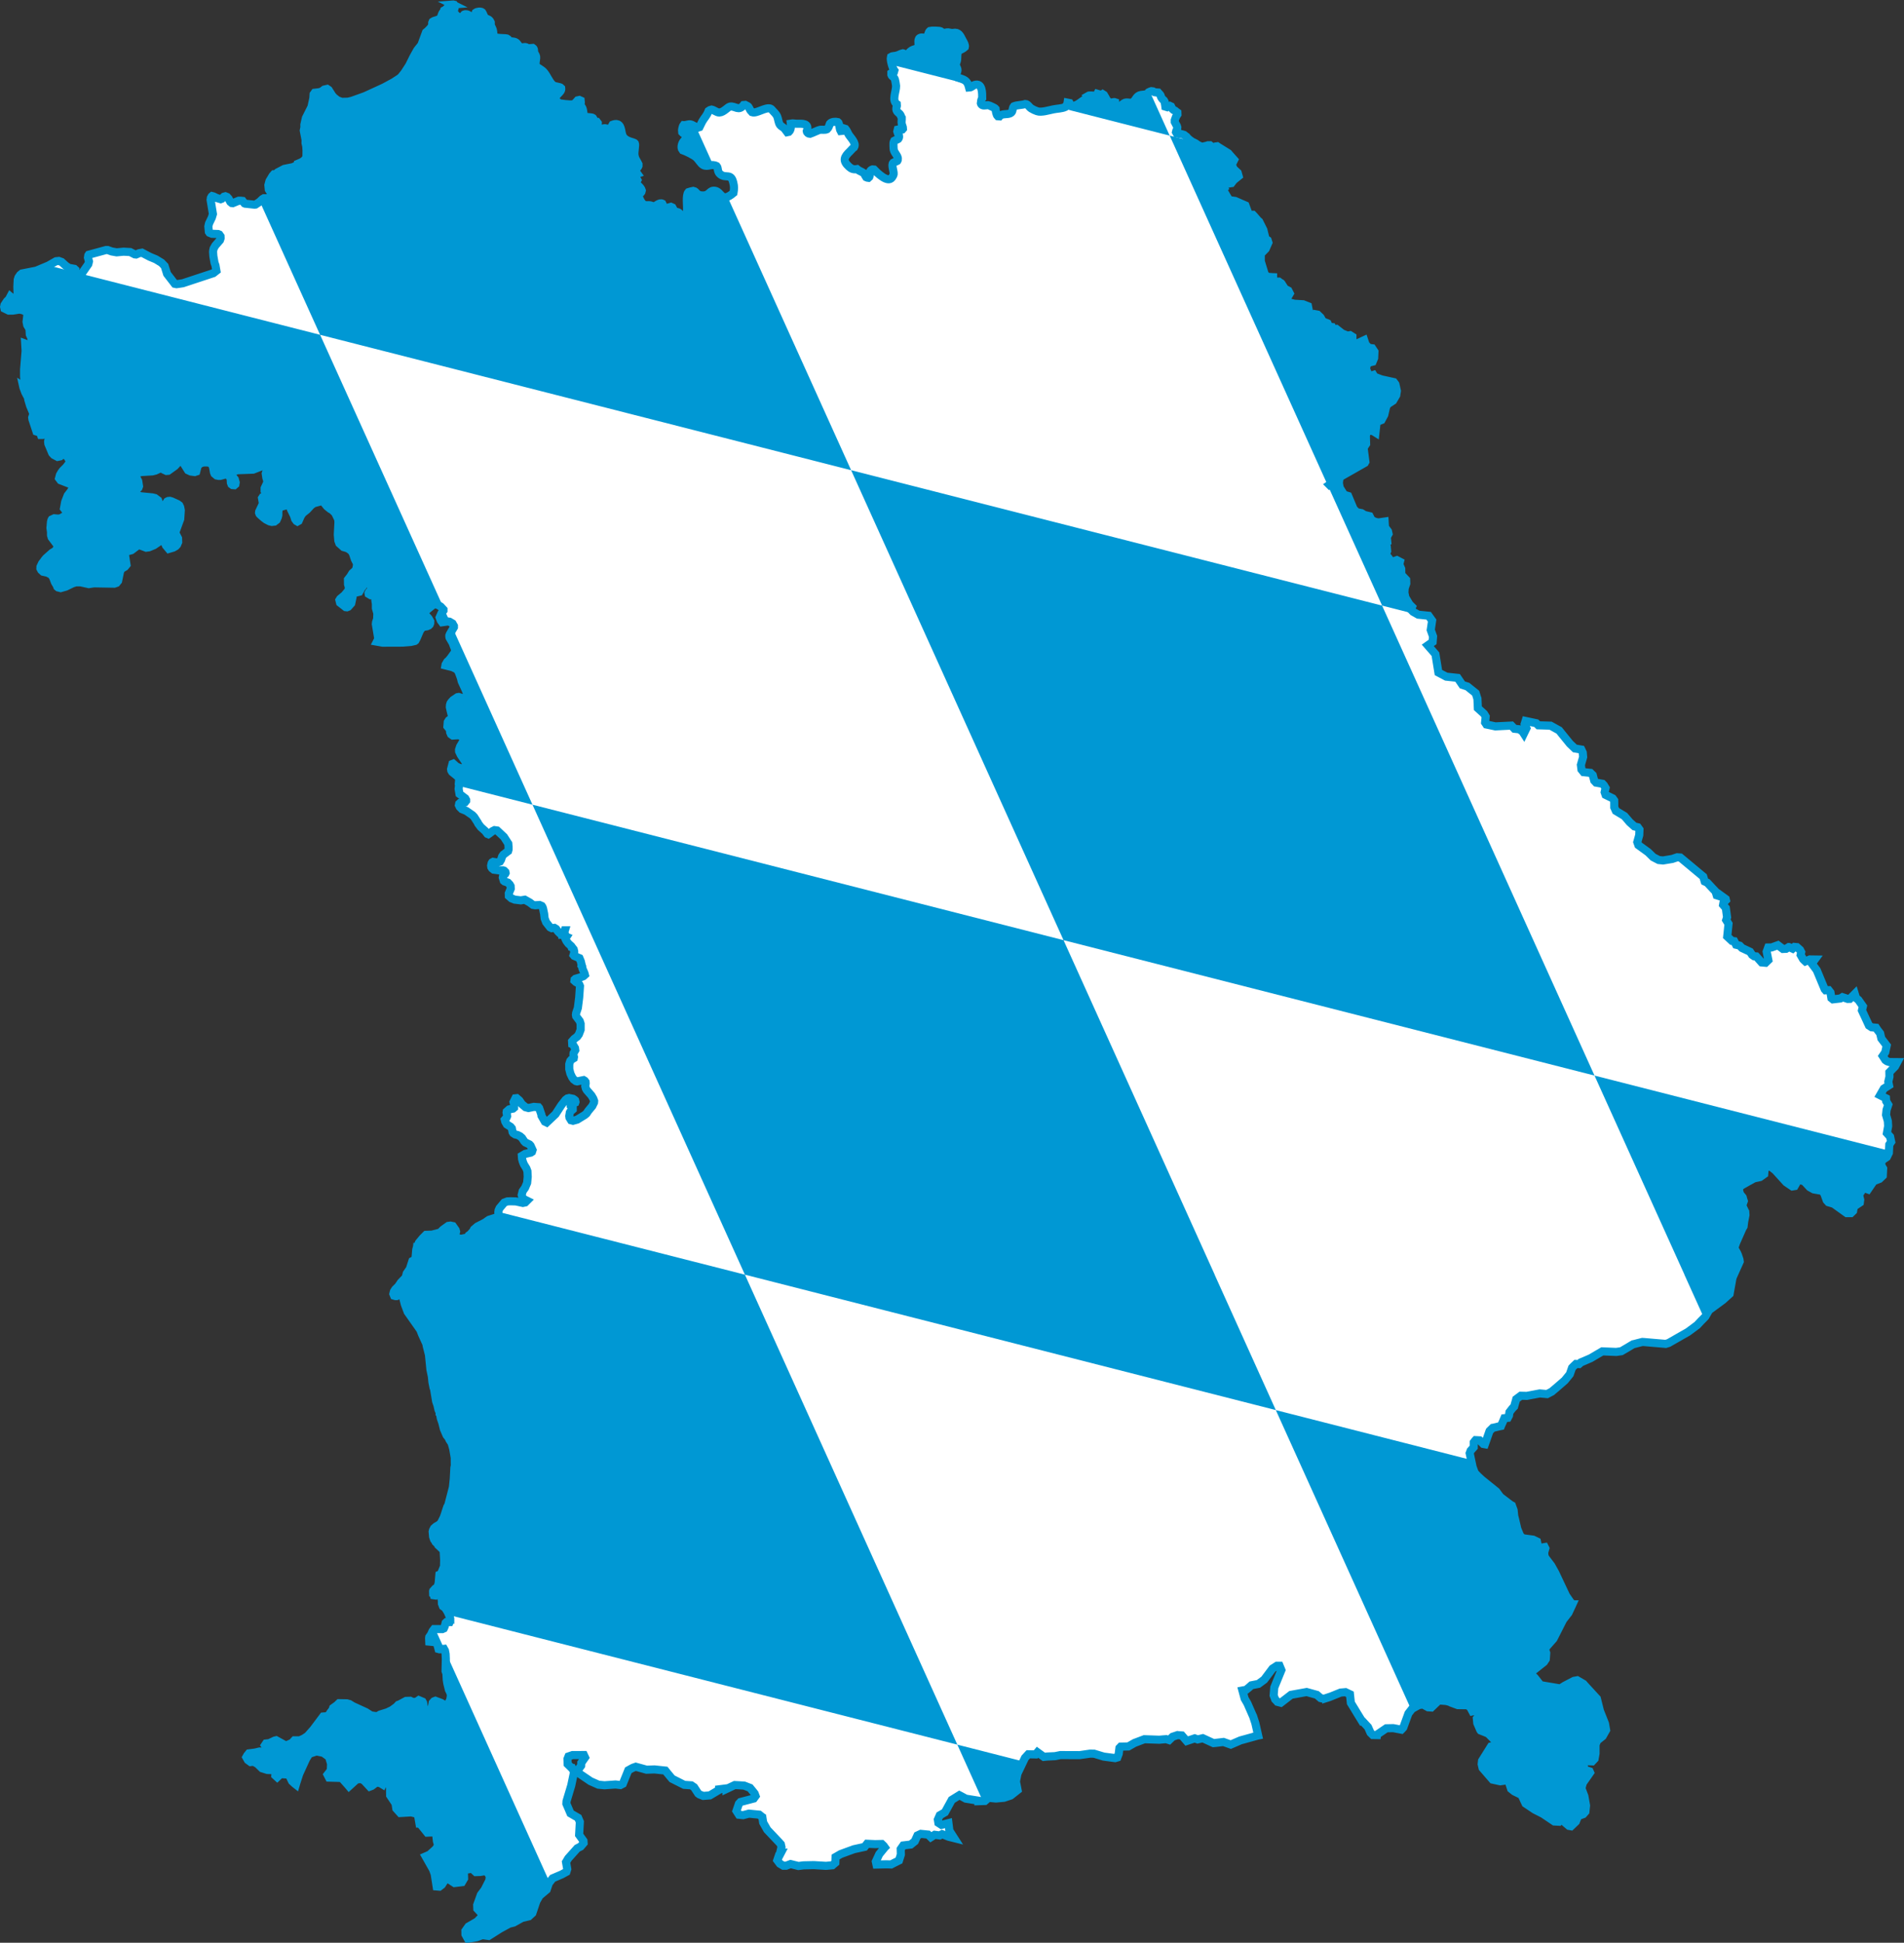
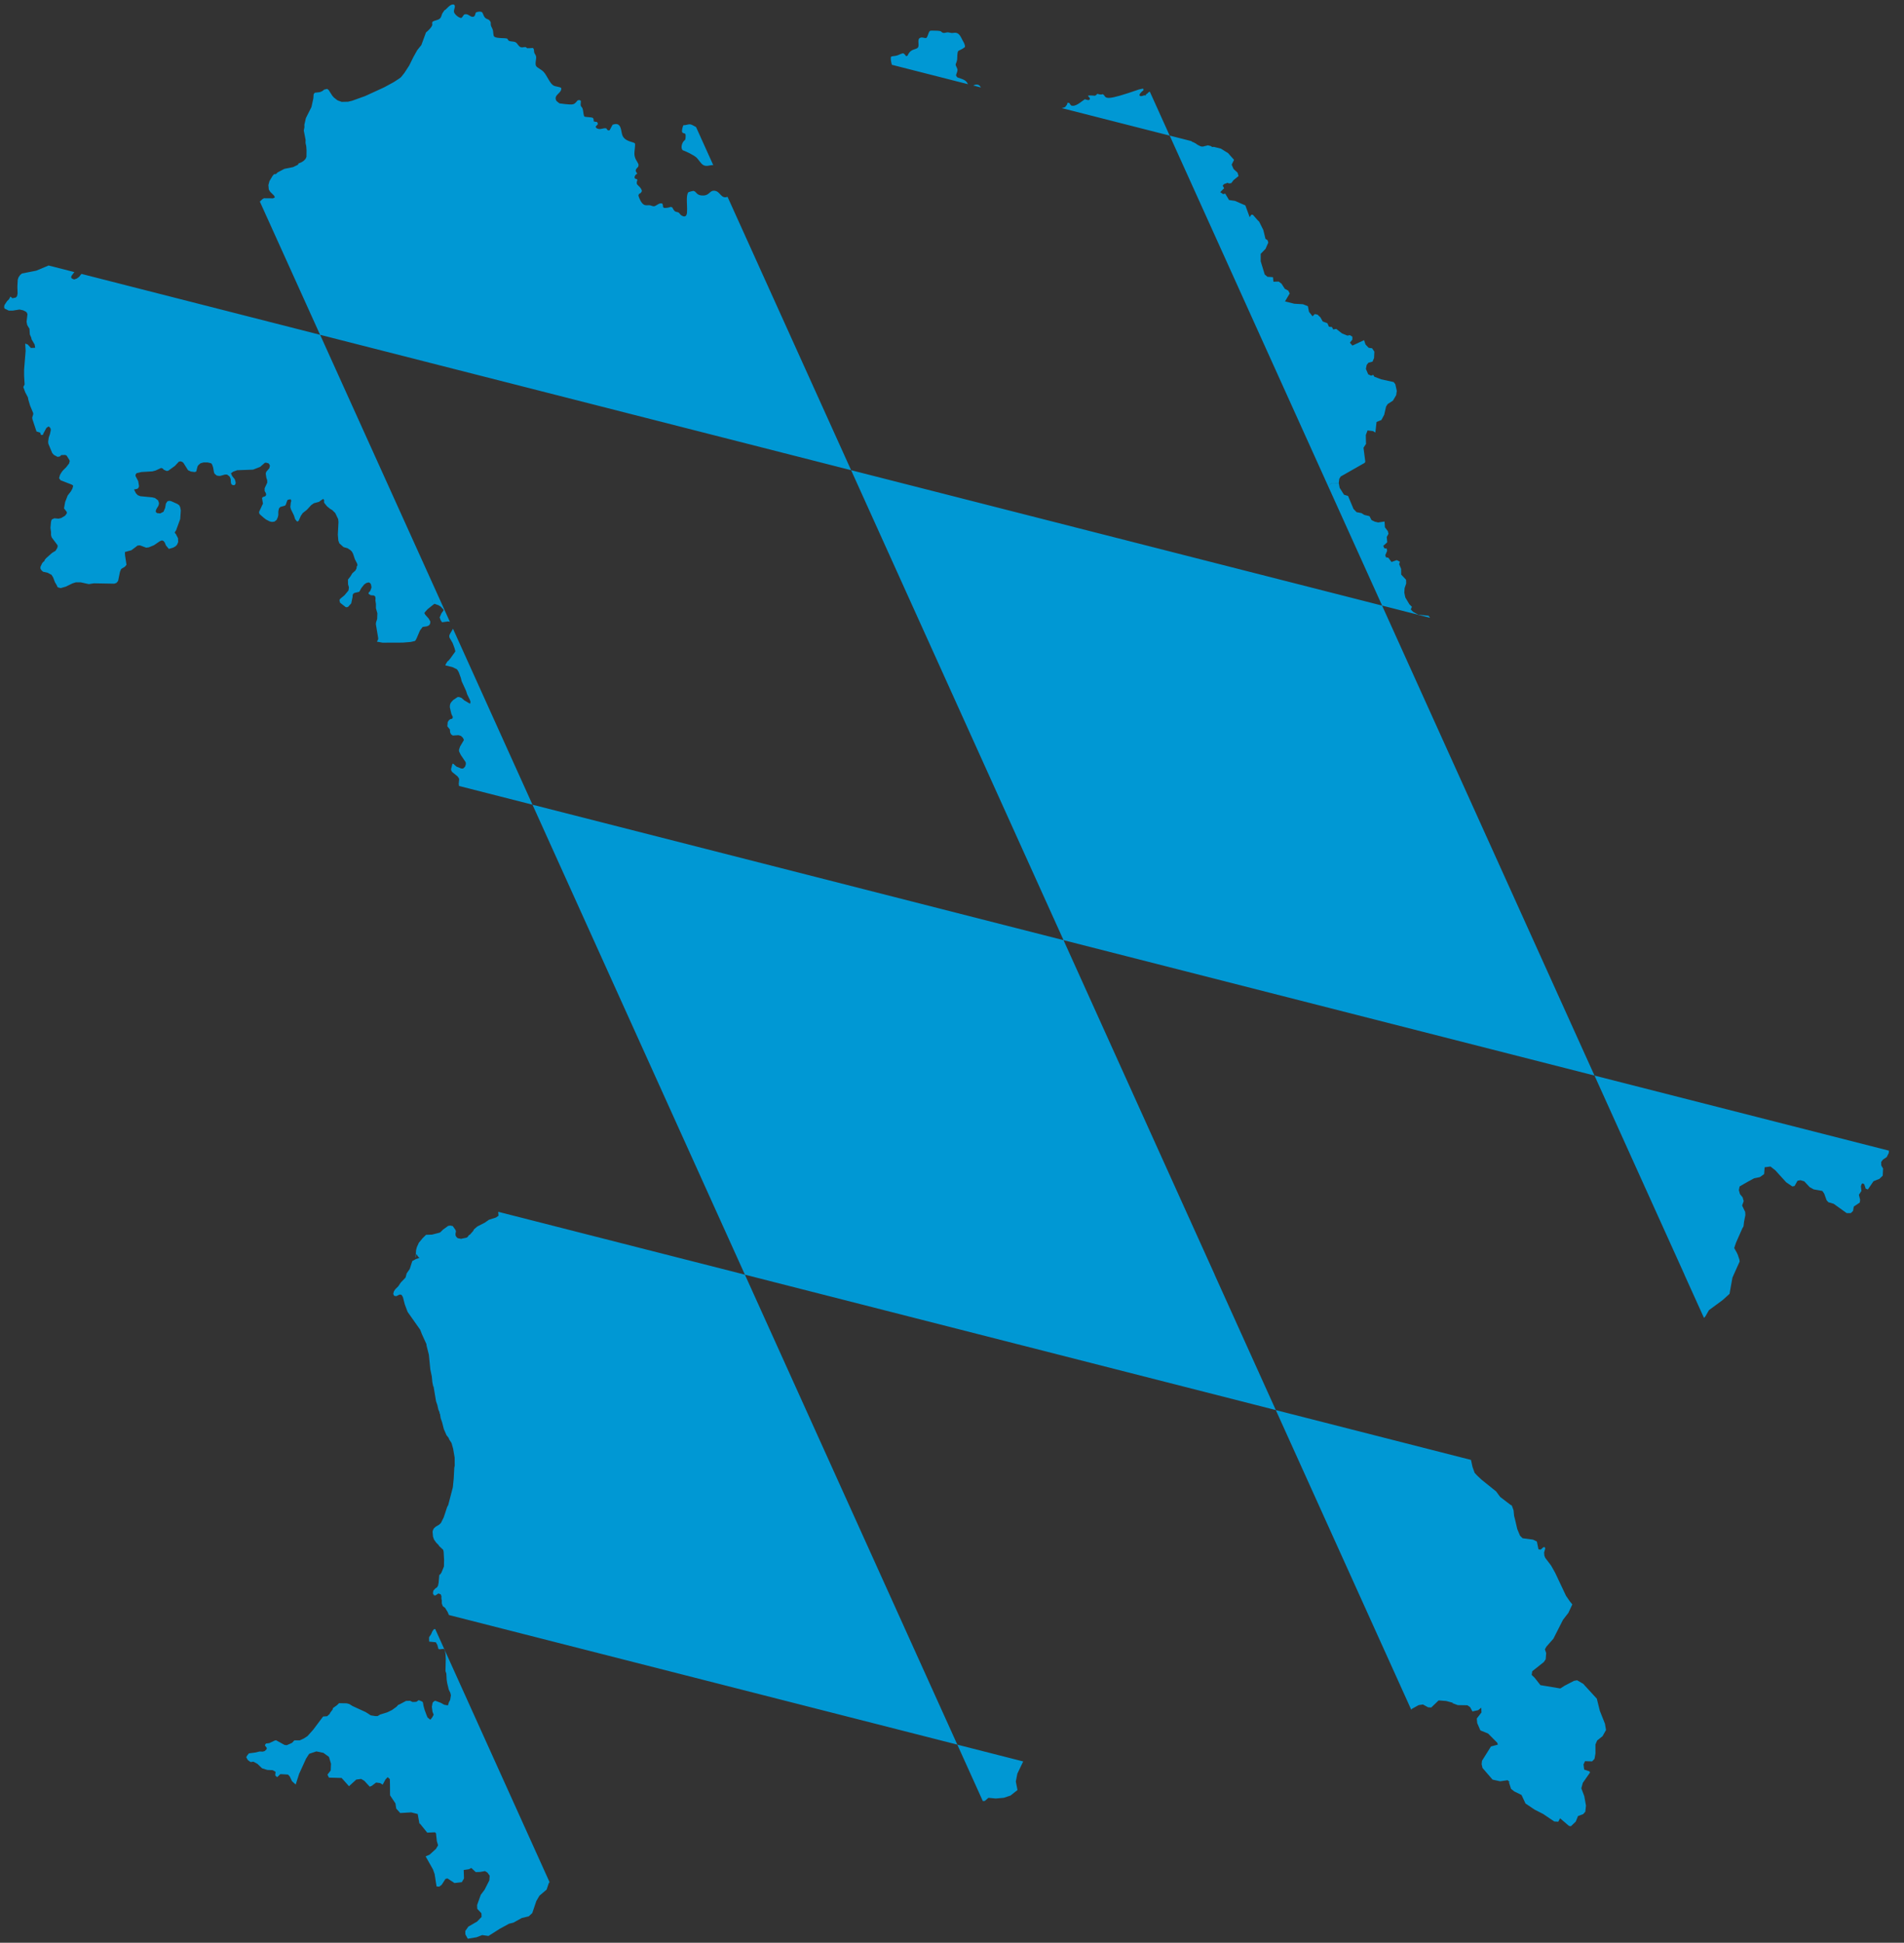
<svg xmlns="http://www.w3.org/2000/svg" xmlns:ns1="http://www.inkscape.org/namespaces/inkscape" xmlns:ns2="http://sodipodi.sourceforge.net/DTD/sodipodi-0.dtd" version="1.1" width="821.844" height="838.5" id="svg2" ns1:version="0.48.1 " ns2:docname="Aa.svg">
  <rect width="100%" height="100%" fill="#333333" stroke="none" />
  <defs id="defs14" />
  <ns2:namedview pagecolor="#ffffff" bordercolor="#666666" borderopacity="1" objecttolerance="10" gridtolerance="10" guidetolerance="10" ns1:pageopacity="0" ns1:pageshadow="2" ns1:window-width="1280" ns1:window-height="1004" id="namedview12" showgrid="false" ns1:zoom="0.55587984" ns1:cx="696.77105" ns1:cy="290.90558" ns1:window-x="-8" ns1:window-y="-8" ns1:window-maximized="1" ns1:current-layer="svg2" fit-margin-top="0" fit-margin-left="0" fit-margin-right="0" fit-margin-bottom="0" />
  <title id="title4">Rautenflagge von Bayern</title>
  <desc id="desc6">Die Rautenflagge des Bundeslands Bayern</desc>
-   <path style="fill:#ffffff" d="m 195.375,1.938 c -1.448,0.111 -2.546,2.09 -3.688,2.625 -0.143,0.503 -0.467,0.686 -0.688,1.094 -0.347,0.615 -0.416,1.356 -0.812,1.969 -0.724,1.165 -2.434,1.012 -3.5,1.781 -0.316,0.565 -0.047,0.855 -0.094,1.312 -0.097,0.929 -1.965,2.714 -2.719,3.281 l -2,5.438 -1.781,2.219 -1.625,2.906 -1.844,3.719 -2.062,3.188 -1.5,1.875 -0.844,0.625 -2.25,1.469 -4.094,2.219 -0.312,0.156 -7.969,3.656 -5.656,2.031 -1.719,0.406 -2.75,0.062 -1.781,-0.656 -1.531,-1.188 -0.75,-0.844 -1.562,-2.469 -0.656,-0.438 -1.219,0.281 -0.938,0.719 -1.031,0.406 -2.156,0.25 -0.469,0.656 -0.125,1.781 -0.812,3.719 -2.406,4.781 -0.656,2.875 0.031,1.062 -0.281,1.438 0.781,4.031 -0.031,1.313 0.312,1.406 0.125,1.781 -0.031,2.813 -0.406,0.906 -0.75,0.781 -0.938,0.625 -1.469,0.625 0.031,0.313 -0.312,0.25 -1.938,0.937 -3.75,0.75 -2.906,1.531 -0.75,0.719 -0.812,0.063 -0.625,0.719 -1.344,2.25 -0.469,1.75 0.188,1.906 0.594,0.969 1.625,1.594 0.344,0.625 -0.062,0.281 -0.75,0.344 -0.625,-0.031 -3.25,-0.031 -0.594,0.344 -1.312,1.25 -1.688,1.125 -0.406,0.062 -4.094,-0.438 -0.281,-0.125 -0.812,-1.062 -0.812,-0.094 -0.844,0 -2.594,1.063 -0.469,-0.063 -0.594,-0.5 -0.75,-1.406 -0.656,-0.719 -0.719,-0.281 -0.594,0.156 -0.938,0.906 -0.5,0.188 -1.688,-0.5 -1.406,-0.688 -0.594,-0.156 -0.188,0.156 -0.344,0.625 -0.125,0.844 1,6.125 -0.469,1.563 -1.219,2.531 -0.281,1.281 0.219,2.313 0.281,0.406 1.062,0.438 2.625,0.094 0.531,0.219 0.531,0.75 0.031,0.438 0,0.438 -0.281,0.844 -2,2.312 -0.719,1.281 -0.188,0.812 -0.062,0.656 0.125,1.781 0.5,2.875 0.406,1.125 0.406,2.344 -1.312,1.031 -13.156,4.344 -1.625,0.25 -1.125,0.156 -0.75,-0.156 -3.312,-4.281 -1.062,-3.406 -1.344,-1.406 -2.469,-1.5 -2.562,-1.062 -3.406,-1.781 -1.219,0.219 -1.312,0.562 -0.594,-0.062 -1.969,-1 -2.844,-0.156 -3,0.281 -2.125,-0.375 -1.75,-0.625 -0.688,0 -7.469,2.031 -0.188,0.281 -0.156,0.969 0.438,1.625 -0.281,1.187 -2.688,3.875 -1.312,1.625 -0.969,0.719 -1.188,0.406 -1.062,-0.5 -0.219,-0.5 0.219,-0.625 1.469,-1.969 0.094,-0.656 -0.375,-0.344 -2.375,-0.438 -1.281,-0.844 -1.844,-1.687 -1.219,-0.438 -1.188,0.125 -3.219,1.844 -5.281,2.219 -6.188,1.219 -0.781,0.625 -0.75,1.094 -0.312,1 -0.156,2.969 0.094,2.969 -0.25,1.187 -0.562,0.563 -1.438,0.281 -0.844,-0.719 -0.594,1.125 -0.906,0.906 -1.062,1.625 -0.156,0.781 0.156,0.719 1.844,0.906 1.688,0 2.969,-0.469 1.562,0.344 1.188,0.594 0.438,0.469 0.219,0.656 -0.375,3.219 0.281,1.438 0.969,1.594 0.156,2.438 0.625,1.406 0.125,0.688 1.312,2.219 0.25,1.438 -1.844,0.094 -1.375,-1.5 -1.094,-0.406 0.188,3.156 -0.656,8.031 0,2.844 0.219,3.594 -0.5,1.031 -0.094,-0.063 0.062,0.281 0.812,2.188 1.156,2.188 0.156,0.938 0.75,2.531 1.375,3.313 0,0.5 -0.438,1.406 0.094,0.719 0.219,0.656 1.531,4.625 1.594,0.5 0.344,1 0.625,0 0.281,-0.156 0.094,-0.406 1.344,-2.469 0.906,-0.625 0.469,0.281 0.375,0.5 0.156,0.688 -0.344,1.688 -0.562,1.688 -0.25,1.719 0.094,0.906 1.688,4.031 0.719,0.781 1.594,0.844 1.031,-0.219 0.5,-0.562 1.781,-0.062 0.562,0.281 1.219,1.938 0.125,0.469 -0.281,1 -1.219,1.594 -1.5,1.5 -0.562,0.75 -0.656,1.125 -0.375,1.406 0.656,0.875 4.75,1.844 0.562,0.344 0.094,0.344 -0.344,1.156 -0.688,1.188 -1.312,1.688 -1.094,2.812 -0.5,2.75 1.156,1.469 0.094,0.438 -0.156,0.437 -0.656,0.844 -1.625,0.969 -1.156,0.281 -1.844,-0.156 -1.062,0.5 -0.188,0.344 -0.188,0.781 -0.219,2.531 0.25,1.781 0,1.344 0.281,0.969 2.438,3.25 0.156,0.437 -0.188,0.844 -0.75,1.25 -1.5,0.906 -2.562,2.281 -0.625,0.75 -0.156,0.594 -0.406,0.188 -0.562,0.719 -0.688,1.469 -0.031,0.688 0.375,0.719 0.781,0.719 1.969,0.438 1.688,0.906 0.688,1.125 0.781,2.062 0.688,1.156 0.031,0 0.312,0.812 0.344,0.281 1.094,0.281 2.188,-0.625 2.906,-1.406 1.469,-0.469 2.031,0 3.562,0.781 2.188,-0.344 8.781,0.156 0.969,-0.344 0.688,-0.844 0.812,-3.938 0.5,-1.219 1.625,-0.969 0.688,-0.844 -0.625,-4.094 -0.062,-1.406 2.812,-0.781 2.688,-2.031 1.031,-0.063 2.656,1 1.156,-0.156 2.188,-0.906 2.531,-1.719 0.938,-0.375 0.688,0.281 0.5,0.625 0.531,1.281 1.25,1.5 1.906,-0.562 1.062,-0.625 0.594,-0.656 0.469,-1.125 -0.062,-1.625 -0.938,-1.813 -0.438,-0.5 -0.031,-0.281 0.562,-0.844 1.781,-4.875 0.25,-3.719 -0.25,-1.344 -0.406,-0.844 -0.75,-0.562 -2.562,-1.156 -0.781,-0.219 -0.656,0.062 -0.438,0.219 -0.594,0.937 -0.312,1.813 -0.719,1.687 -1.438,0.719 -1.344,-0.156 -0.5,-0.438 -0.062,-0.531 0.312,-0.812 0.844,-1.375 0.219,-0.781 0,-0.5 -0.375,-1.062 -1.344,-1 -1.156,-0.281 -5.125,-0.5 -1.125,-0.438 -0.812,-0.844 -0.812,-1.625 1.438,-0.281 0.469,-0.438 0.25,-0.688 -0.344,-2.188 -1.188,-2.25 0.062,-0.625 0.406,-0.562 2.062,-0.5 4.75,-0.281 1.344,-0.344 2.438,-1.125 0.688,0.219 0.438,0.5 1.188,0.562 0.719,-0.062 2.906,-2.094 1.719,-1.844 0.75,-0.156 0.719,0.25 0.5,0.406 2,3.188 1.219,0.562 1.656,0.219 0.656,-0.219 0.562,-2.187 0.344,-0.563 0.938,-0.812 0.219,-0.063 1.125,-0.312 1.719,0 1.531,0.375 0.406,0.5 0.438,1.25 0.375,2.125 0.25,0.625 0.938,0.781 0.781,0.156 0.781,0 2,-0.562 0.906,0 1.031,0.781 0.312,0.562 0.219,0.625 0.094,1.562 0.25,0.656 0.469,0.344 0.75,0.062 0.469,-0.406 0.125,-0.781 -0.375,-1.344 -1.156,-1.437 -0.5,-1.188 0.938,-0.687 1.75,-0.625 6.844,-0.25 3.062,-1.188 1.969,-1.719 0.469,-0.125 1.094,0.281 0.312,0.281 0.188,0.344 0.188,0.375 -0.25,1.125 -1.312,1.531 -0.25,0.781 0.281,1.844 0.344,1.031 0.031,1.063 -1.125,2.406 0,1.188 0.5,0.875 0.156,0.562 -0.094,0.469 -0.344,0.375 -1.031,0.344 -0.312,0.469 0.406,2.344 -1.625,3.438 -0.062,0.5 0.188,0.5 0.375,0.406 1.5,1.312 1,0.75 1.531,0.781 0.938,0.219 1.094,-0.125 0.938,-0.719 0.531,-1.188 0.219,-0.906 0,-1.625 0.281,-1.25 0.594,-0.656 1.969,-0.531 0.375,-0.437 0.625,-1.781 0.281,-0.344 1.156,-0.219 0.312,0.594 -0.219,0.906 -0.188,1.812 0.219,0.938 1.344,2.75 0.5,1.562 0.625,0.844 0.375,0.219 0.5,-0.281 0.969,-2.188 0.812,-1.187 1.812,-1.438 1.844,-2 1.156,-0.812 2.188,-0.594 1.562,-1.125 0.438,-0.094 0.031,0.156 0.219,0.344 -0.062,0.781 0.125,0.406 1.156,1.437 1.375,1.125 0.875,0.5 1.312,1.281 1.281,2.656 0.125,1.281 -0.281,5.375 0.219,2.594 0.438,1.187 1.812,1.625 1.75,0.5 1.219,0.813 0.625,0.625 0.5,0.906 0.781,2.344 0.969,1.906 0.156,0.625 -0.094,0.406 -0.188,0.094 -0.156,1.062 -0.469,0.844 -1.312,1.188 -0.812,1.344 -1.062,1.344 0.031,2.031 0.375,1.344 -0.188,1.344 -1.688,2.031 -1.875,1.563 -0.344,0.562 0.281,1.125 2.438,1.906 0.5,0.062 0.562,-0.219 1.312,-1.469 0.594,-2.812 0,-0.625 0.219,-0.656 0.562,-0.406 2.094,-0.5 0.906,-1.625 1.219,-1.531 0.906,-0.625 1,-0.281 0.375,0.156 0.312,0.188 0.344,0.562 0.219,1.281 -0.562,1.562 -0.469,0.406 -0.25,0.5 0.062,0.344 0.938,0.562 1.344,0.094 0.562,0.5 0.125,0.969 -0.094,0.562 0.25,1.625 0,1.844 0.625,2.188 -0.094,2.469 -0.469,1.406 -0.094,0.782 1,6 0,0.562 -0.531,1.031 2.438,0.437 8.688,-0.031 3.469,-0.281 1.75,-0.406 0.281,-0.219 0.562,-1.063 1.375,-3.25 1.156,-1.531 1.844,-0.281 0.781,-0.344 0.438,-0.438 0.219,-0.562 0.031,-0.75 -0.719,-1.281 -1.406,-1.563 -0.344,-0.562 -0.031,-0.406 1.281,-1.438 2.531,-2.031 0,0.031 0.469,-0.375 1.719,0.594 1,0.625 1.188,1.281 0,0.406 -0.875,1.188 -0.781,1.781 0.469,1.281 0.594,0.813 2.5,-0.344 0.688,0.094 1.312,0.781 0.594,1.062 0,0.562 -1.719,2.938 -0.25,0.656 0,0.406 0.094,0.5 1.344,2.312 0.844,2.281 0.312,1.219 -0.062,0.25 -1.969,2.75 -0.844,1.031 -0.594,0.5 -0.75,1.281 -0.062,0.344 3.125,0.781 1.906,0.938 0.719,1.188 0.906,2.469 0.375,1.5 1.906,4.156 0.469,1.5 1.188,2.406 0.25,0.844 -0.188,0.781 -2.469,-1.437 -1.281,-1.125 -1.156,-0.375 -0.562,0.094 -1.844,1.25 -0.719,0.781 -0.438,0.625 -0.219,0.719 -0.062,0.906 0.344,1.562 0.344,1.406 0.625,1.344 -0.25,0.688 -0.875,0.219 -0.625,0.5 -0.469,0.75 -0.156,1.844 1.094,1.344 0.094,1.188 0.375,0.875 0.781,0.562 2.438,-0.156 1.062,0.312 0.844,0.781 0.469,0.969 -1.656,2.813 -0.469,1.406 0.031,0.719 0.719,1.5 2.125,3.156 0.094,0.781 -0.312,1.063 -0.625,0.687 -0.406,0.219 -0.688,-0.031 -2.031,-0.813 -1.438,-1.281 -0.312,0.125 -0.594,2.25 0.094,0.594 0.375,0.625 2.344,1.906 0.594,0.844 0.094,0.5 -0.188,1.969 0.125,0.438 -0.188,1.625 0.375,2.188 2.5,1.906 0.375,0.687 0,0.375 -0.5,0.625 -2.125,0.281 -0.375,0.344 -0.125,0.625 0.375,0.781 0.938,0.938 1.906,0.781 2.656,1.844 0.688,0.719 1.625,2.531 0.125,0.344 1.125,1.5 1.938,1.75 0.938,1.219 0.375,0.156 0.375,-0.25 1.438,-1.094 0.875,-0.438 1.125,0.156 2.938,2.75 1.875,2.906 0.125,1.469 0,1.062 -0.188,0.688 -2.062,1.562 -0.531,0.781 -0.469,1.406 -0.469,0.781 -1.156,0.406 -1.781,-0.281 -0.406,0.219 -0.25,0.406 -0.219,1 0.094,0.688 0.312,0.5 0.719,0.562 2.094,0.281 1.938,0 0.438,0.156 0.562,0.562 0.094,0.438 -0.156,0.344 -0.938,0.906 -0.125,0.719 0.438,1.406 0.344,0.281 1.438,0.5 0.75,0.781 0.406,0.719 0.062,1.125 -0.844,2.031 0.031,1.125 1.125,1 1.406,0.562 2.625,0.312 1.719,-0.281 2.125,1.187 1.406,1.063 0.969,0.156 1.875,-0.125 0.938,0.406 0.312,0.438 0.25,0.687 0.469,2.25 0.219,2 0.656,1.688 1.719,2.187 0.688,0.344 1.156,-0.125 0.719,0.438 0.938,1.25 1.062,1 0.5,0.344 0.688,0.063 0.594,-2.031 0.031,0 -0.625,2.031 0.438,0.031 0.469,0.188 0.188,0.438 0.219,0.094 -0.312,0.469 -0.188,0 0.031,0.438 0.438,0.906 0.844,1.125 1.188,1.063 0.156,0.437 0.219,0.063 0.719,0.906 0.219,0.875 0,0.625 -0.281,1 0.281,0.344 2.281,0.969 0.594,1.438 0.344,1.469 -0.062,0.344 0.312,0.438 0.094,0.781 0.875,2.031 0.188,0.719 -0.625,0.563 -1,0.406 -2.438,0.719 -0.375,0.344 -0.062,0.5 0.625,0.562 1.094,0.625 0.344,0.375 0.312,0.75 -0.344,4.938 -0.562,4.469 -0.75,2.25 -0.094,0.75 0.125,0.656 1.531,2.031 0.375,1.156 0,2.594 -0.75,1.969 -0.719,1 -1.281,0.969 -0.938,1.063 0.062,1.125 0.188,0.062 1,1.688 0.125,0.937 -0.719,1.25 -0.062,0.719 0.219,1 -0.094,0.5 -1.031,0.625 -0.469,0.562 -0.281,0.844 -0.156,0.563 0,2.094 0.5,1.969 0.75,1.594 0.656,0.906 0.969,0.719 0.531,0.125 2.781,-0.562 0.469,0.281 0.375,0.5 0.062,0.625 -0.188,1.219 0.25,1 0.438,0.75 2,2.281 0.781,1.344 0.375,1.031 -0.062,0.656 -0.75,1.531 -1.719,2.063 -0.75,1.125 -0.812,0.687 -3.219,1.969 -1.812,0.5 -0.844,-0.219 -0.688,-1.125 -0.094,-0.719 0.25,-1.531 0.219,-0.375 1.031,-0.906 0,-0.562 -0.844,-0.969 0.031,-1.156 1.125,0.062 0.781,-0.344 0.094,-0.281 -0.156,-0.688 -0.219,-0.219 -0.656,-0.438 -1.688,-0.344 -0.781,0.188 -0.781,0.594 -1.812,2.312 -2.531,3.875 -3.812,3.594 -0.781,-0.375 -1.469,-2.562 -0.031,-0.469 -0.969,-2.844 -0.281,-0.344 -2,-0.156 -2.312,0.5 -1.281,-0.344 -1.594,-1.344 -1.062,-1.562 -1.156,-1 -0.562,0.062 -0.812,1.625 0.25,1.125 0,1.281 -0.469,0.406 -1.656,0.344 -1.062,0.937 -0.062,0.406 0.25,1.562 -0.25,0.625 -0.781,0.906 0.219,0.875 0.688,1.188 1.594,1 0.562,0.687 0.312,1.625 0.281,0.438 0.844,0.562 1.125,0.281 0.969,0.5 0.844,0.719 0.969,1.469 0.5,0.5 1.75,0.844 0.469,0.5 0.875,1.906 -0.25,0.781 -0.5,0.344 -2.469,0.562 -1.406,0.844 0.094,1.281 0.312,1.188 0.469,1.188 1.094,1.781 0.438,1.187 0.125,2.406 -0.25,2.625 -0.875,2.094 -1.062,1.5 -0.406,1.625 0.25,0.906 0.594,0.844 1.438,0.719 -0.75,0.75 -1.031,0.219 -3.062,-0.656 -2.375,-0.062 -1.25,0.062 -0.844,0.312 -0.5,0.188 -2,2.375 -0.438,0.938 -0.125,0.844 0.125,1.531 -1.125,0.781 -3.031,0.969 -1.781,1.25 -3.188,1.625 -1.5,1.281 -0.281,0.625 -1.344,1.531 -0.656,0.438 -0.375,0.625 -0.625,0.375 -0.969,0.188 -1.312,0.281 -1.438,-0.281 -0.656,-0.625 -0.281,-0.656 0,-0.844 0.188,-0.719 -0.188,-0.688 -1.188,-1.687 -1.031,-0.219 -0.938,0.125 -2.25,1.625 -1.125,1.125 -0.469,0.219 -3.156,0.812 -2.594,0.094 -1.469,1.469 -1.625,1.969 -0.844,1.875 -0.312,1.156 -0.25,2.937 0.094,0.531 0.188,-1.75 0.875,1.312 0.562,0.438 -1.531,0.5 -1.594,0.875 -1.094,3.406 -1.344,1.937 -0.469,1.781 -2.062,2.156 -1.094,1.625 -1.344,1.344 -0.562,0.906 -0.25,1 0.312,0.781 0.625,0.188 0.469,0 1.25,-0.625 0.562,0 0.344,0.094 0.594,0.938 0.812,3.156 1.219,3.25 5.438,7.719 0.75,1.937 1.938,4.25 0.062,0.656 1,3.938 0.625,6.344 0.625,2.969 0.25,2.531 0.375,1.844 0.156,0.062 1.062,6.344 0.562,1.625 0.438,1.969 0.5,1.156 0,0.469 0.188,0.156 0.313,1.906 0.656,1.906 0.688,2.75 1.156,2.688 0.938,1.187 0.281,0.719 0.969,1.5 0.688,2.438 0.031,0.188 0.625,3.656 0.031,3.5 -0.188,0.844 -0.25,4.75 -0.375,3.719 -1.938,7.469 -0.031,0.156 -0.5,0.906 -0.688,2.094 -0.094,0.312 -0.688,2.031 -1.188,2.406 -0.781,0.75 -1.438,0.844 -0.812,0.719 -0.438,0.844 -0.156,0.625 0.188,2.125 0.438,1.281 0.812,1.125 0,0.063 1.312,1.344 -0.031,0.156 1.875,1.75 0.188,0.906 0.188,3.531 -0.031,1.063 -0.031,1.687 -1.062,2.594 -0.594,0.875 -0.344,0.125 -0.312,3.594 -0.188,0.625 0.094,0.156 -0.562,1 -0.812,0.562 -0.812,0.906 0,0.344 -0.125,0.156 0.031,0.969 0.281,0.219 0.062,0.281 0.656,0.094 1.312,-0.875 1.062,0.438 0,0.281 0.219,0.281 0,1.281 0.156,0.719 0.094,-0.094 -0.094,0.281 0.031,1.187 0.438,1.156 0.969,0.688 1.094,1.781 0.906,2.094 0.188,0.812 0,0.406 -0.031,0 0,0.406 -0.25,0.625 -1.344,0 -0.375,0.344 -0.375,1.5 -0.406,0.906 -0.625,0.281 -3.562,0 -0.688,0.906 -0.594,1.344 -0.812,1.188 -0.062,0.5 0.062,1.469 2.875,0.281 0.656,1.156 0.469,1.75 0.469,0.125 1.875,-0.188 0.438,0.781 0.281,1.469 0.094,2.125 -0.125,5.219 0.375,1.063 0.156,2.75 0.219,1.406 0.688,2.812 0.656,1.344 0.25,1.063 -0.312,1.969 -0.562,1.094 -0.406,1.313 -1.594,-0.281 -1.5,-0.844 -2.344,-0.875 -0.594,0.219 -0.594,0.656 -0.312,1.75 0.281,2.125 0.5,1.25 -0.594,1.125 -0.844,1.062 -1.219,-1 -0.469,-1.156 -0.75,-2 -0.531,-1.906 -0.188,-1.25 -0.281,-0.5 -1.562,-0.656 -1.031,0.719 -0.938,0.063 -0.75,0 -1.031,-0.5 -1.75,0.062 -2.812,1.5 -0.531,0.188 -0.781,0.844 -1.938,1.406 -2,0.969 -3.125,0.969 -1.062,0.656 -1.031,0 -1.938,-0.312 -2.188,-1.406 -5.719,-2.625 -1.344,-0.844 -1.125,-0.312 -3.312,-0.062 -0.938,0.906 -1.656,1.188 -0.219,0.719 -1.031,1.344 -0.188,0.469 -1.094,1 -1.75,0.125 -4.219,5.625 -2.5,2.812 -1.625,1.062 -1.719,0.781 -2.344,0 -1,1.094 -2.25,1 -0.969,-0.094 -3.688,-2.031 -0.562,0.125 -2.375,1.125 -1.406,0.156 -0.5,0.75 0.875,1.219 -0.219,0.625 -0.75,0.688 -0.844,0.219 -1.312,-0.062 -1.969,0.469 -2.656,0.344 -0.75,0.938 -0.406,0.719 0.688,1.219 1.188,0.875 1.25,-0.156 1.719,0.938 1.969,1.906 2.281,0.719 2.312,0.094 1.25,0.688 -0.125,1.594 0.812,0.75 1.375,-1.312 1.375,0.062 1.938,0.125 0.719,0.75 1,2.094 1.188,1.094 0.438,0.344 0.156,-0.531 0.375,-1.188 0.969,-3 0.125,-0.25 2.844,-6.219 0.938,-1.469 0.406,-0.594 3.094,-1.031 3.031,0.625 2.406,1.75 0.875,2.938 -0.125,2.906 -1.406,1.813 0.656,1.281 5.469,0.156 2.844,3.188 0.312,0.375 3.156,-2.875 2.094,-0.281 1.375,0.812 2.344,2.531 0.812,-0.312 1.938,-1.469 1.719,0.219 1.125,0.687 1.188,-2.219 0.938,-1 0,-0.031 0.969,0.875 0.062,3.469 0,2.062 0.031,1.469 2.312,3.469 0.344,2.25 1.188,1.312 0.531,0.594 4.75,-0.281 2.812,0.719 0.031,0.25 0.688,3.875 0.219,0 2.281,2.812 0.875,1.094 3.312,-0.156 0.469,0.406 0.375,3.406 0.531,1.813 -0.938,1.562 -2.719,2.469 -1.719,0.75 3.156,5.594 0.719,2 0.844,5.375 1.156,0.094 1.062,-0.812 1.625,-2.531 0.031,0 0.812,-0.219 3.062,2 3.156,-0.375 0.938,-1.594 -0.125,-3.656 2.25,-0.344 1.031,-0.531 1.938,1.781 1.844,-0.062 2.156,-0.375 0.688,0.437 0.344,0.219 0.969,1.344 -0.156,2 -2.062,4.062 -1.625,2.156 -1.594,4.438 0.062,1.625 1.812,1.938 0.062,1.562 -1.938,2 -3.781,2.188 -1.312,1.875 0.031,1.469 1.031,1.875 0.062,0 3.719,-0.625 2.438,-0.937 2.719,0.375 4.875,-3.094 4,-2.188 1.906,-0.469 3.594,-2 2.469,-0.594 0.531,-0.127 1.531,-1.406 1.75,-5.188 1.344,-2.312 3.094,-2.625 0.938,-2.781 1.625,-2.094 3.875,-1.656 2.062,-1.125 0.375,-1.219 -0.531,-3 0.969,-1.625 3.875,-4.344 1.469,-0.75 1.281,-1.5 -0.062,-0.938 -1.875,-2.594 0.312,-5.625 -0.75,-1.75 -3.281,-1.906 -1.219,-2.844 -0.562,-1.313 0.062,-1.094 0.969,-3.25 1.062,-3.531 1.219,-5.812 -0.844,-1.75 -0.219,0 -1.688,-1.656 -0.094,-2.219 0.438,-1.094 1.719,-0.594 1.844,0 3.094,-0.031 0.5,1.062 -1.625,2.312 -0.062,1.219 -1.75,2.406 0.469,0.688 1.844,1.25 3.5,2.375 3.406,1.5 2.594,0.25 4.781,-0.344 2.094,0.25 1.062,-0.563 1.375,-3.406 0.969,-2.406 1.688,-0.938 0.469,-0.219 1.094,-0.375 3.188,0.875 1.438,0.406 3.438,-0.125 4.688,0.5 0.375,0.469 0.375,0.469 0.906,1.094 1.25,1.5 5.219,2.625 3.094,0.219 1.188,0.812 1.781,2.719 0.562,0.406 1.594,0.625 2.844,-0.219 4,-2.375 0,-0.25 3.188,-0.406 0,0.25 3.562,-1.687 1.844,0.094 2.281,0.156 2.5,0.969 1.281,1.562 0.688,0.875 0.406,1.094 -0.781,1.062 -5.719,1.5 -0.688,0.75 -1.062,3.094 1.062,1.656 1.812,0.188 2.5,-0.656 4.469,0.438 1.125,0.906 0.188,0.125 0.375,2.375 0.125,0.219 1.625,2.875 5.062,5.344 0.812,0.906 0.281,1.281 -0.562,2.375 0.344,0 -0.719,1.375 -0.25,0.031 -0.625,1.844 1.125,1.5 1.469,0.875 1.25,0 1.906,-0.719 3.375,0.844 2.25,-0.281 4.406,-0.094 5.25,0.313 2.75,-0.25 1.281,-1.094 0.094,-2.469 2.219,-1.281 5.719,-2.094 4.594,-1 1.062,-1.344 3.469,0.156 2.875,-0.063 0.844,0.813 0.469,0.656 -0.031,0.031 -2.375,2.906 -1.469,3.188 0.281,1.281 4.156,-0.094 1.438,0.031 0.719,0.031 0.5,-0.25 0.594,-0.312 2.312,-1.156 0.812,-2.562 -0.062,-2.375 1.094,-1.563 3.219,-0.375 1.75,-1.406 1.156,-2.531 1.469,-0.688 3.125,0.313 1.188,1.156 1.656,-1.062 2.188,0.281 1.031,-0.563 2.812,1.125 2.375,0.594 -2.062,-3.219 -0.406,-3.25 -3,0.75 -1.344,-0.875 -0.219,-1.406 0.812,-1.844 1.312,-0.75 0.938,-0.562 2.938,-5.344 3.281,-2.031 0.719,0.375 2.062,1.125 5.438,0.875 0,0.219 2.781,-0.094 1.594,-1.375 3.156,0.312 3.469,-0.312 2.906,-0.969 3,-2.375 -0.719,-3.688 0.656,-3.375 3.062,-6.406 0.188,-0.406 1.438,-1.562 1.531,0.031 0.562,0 1.094,0.031 0.781,-0.938 2.75,2 1.531,-0.156 3.312,-0.156 2.312,-0.469 8.25,0.031 4.594,-0.656 1.344,0.031 0.344,0 4.125,1.25 4.938,0.656 0.969,-0.281 0.594,-1.562 0.312,-2.531 0.562,-0.594 3.281,-0.062 2.688,-1.531 1.25,-0.469 2.969,-1.125 6.469,0.219 1.375,-0.125 1.594,-0.125 1.25,0.406 1.5,-1.438 2.156,-0.719 0.188,0.031 1.656,0.125 2.094,2.406 3.469,-1.156 1.25,0.469 2.219,-0.531 4.625,2.125 0.906,-0.094 3.406,-0.406 3.156,1.125 4.188,-1.812 0.812,-0.219 2.812,-0.781 1.938,-0.531 0.406,-0.125 1.5,-0.406 0.156,-0.031 -0.969,-4.281 -0.25,-1.094 -0.75,-2.281 -0.188,-0.594 -0.031,-0.031 -2.438,-5.562 -1.219,-2.125 -0.938,-3.469 1.625,-0.312 0.594,-0.5 0.562,-0.469 1.094,-0.969 3.031,-0.594 2.5,-1.844 3.562,-4.75 1.938,-1.25 1.125,0 0.781,1.875 -3.062,7.5 -0.281,3.406 0.656,1.75 0.844,0.875 0.156,0.188 1.438,0.375 4.406,-3.406 6.75,-1.219 4.406,1.219 1.625,1.406 1.406,0.312 1.031,-0.344 0,0.031 1.188,-0.375 0.562,-0.219 4.406,-1.781 2.156,-0.188 1.906,0.906 0.406,3.75 1.875,3.063 0.75,1.25 2.312,3.75 0.281,0 2.188,2.375 1.062,2.406 1,1 1.812,0.031 0.031,-0.219 4,-2.719 2.969,-0.063 3.5,0.656 0.375,-0.375 0.469,-0.531 2.219,-6.094 1.562,-2 2.875,-1.594 1.844,-0.281 2.219,1.219 1.375,0.094 0.031,-0.031 3.156,-3.031 3.25,0.25 2.812,0.75 0,0.219 2.188,0.813 4.125,0.062 0.031,0 1.156,0.781 0.5,0.875 0.531,1 2.469,-0.531 1.312,-1.062 0.031,0.094 0.094,1.938 -2.031,2.625 0.188,1.969 1.281,2.969 0.188,0.25 1.906,0.75 1.344,0.562 3.938,3.969 0.25,0.812 -2.969,0.781 -3.875,6.188 -0.156,1.438 0.375,1.656 4.344,5.031 3.281,0.719 3.25,-0.469 0.844,0.906 -0.312,0 0.906,2.813 1.406,1.125 3.125,1.531 1.719,3.688 3.969,2.656 3.625,1.844 4.812,3.25 1.75,0.094 0.75,-1.469 3.844,3.281 0.844,0.156 2.094,-2 0.969,-2.406 2.219,-0.813 0.938,-1.062 0.281,-2.625 -0.719,-4.063 -1.281,-3.406 0.625,-2.344 3.125,-4.469 -0.219,-0.5 -2.312,-0.781 -0.281,-2.219 0.656,-1.406 3.062,0.094 1.031,-1.094 0.406,-2.312 0,-3.875 0.719,-1.719 2.344,-1.875 1.5,-2.656 -0.469,-2.75 -2.188,-5.5 -1.312,-5.281 -5.25,-5.719 -0.562,-0.656 -2.688,-1.562 -1.375,0.25 -4.031,2.094 -1.844,1.187 -8.219,-1.375 -0.344,-0.031 -2.531,-3.219 -1.281,-1.219 0.25,-1.594 5,-3.969 0.812,-1.219 0.188,-2.562 0,-0.125 -0.531,-1.563 0.625,-1.156 3.031,-3.438 4.125,-8.125 1.219,-1.594 0.594,-0.75 0.281,-0.375 0.25,-0.313 1.312,-2.812 0.062,-0.156 0.031,-0.031 0.312,-0.687 -0.031,0 -0.531,-0.656 -0.406,-0.469 -1.75,-2.531 -3.438,-7.281 -1.25,-2.656 -1.75,-3.125 -1.188,-1.562 -1.375,-1.812 -0.375,-1 -0.094,-1.281 0.5,-1.781 -0.281,-0.562 -0.562,0.094 -0.25,0.219 -0.875,0.781 -0.969,-0.125 -0.688,-3.375 -1.688,-0.813 -4.469,-0.594 -1.125,-1.125 -1.188,-2.875 -0.969,-4.156 -0.375,-1.437 -0.25,-2.469 -0.75,-2.062 -0.531,-0.281 -1.406,-1.062 -3.062,-2.344 -0.656,-0.875 -1.094,-1.5 -6.125,-4.938 -0.219,-0.188 -1.594,-1.469 -0.375,-0.406 -0.062,-0.031 -0.875,-0.969 -0.031,0 -0.938,-2.594 -1.25,-5.906 0.406,-1.094 1.344,-1.5 0,-2.094 0.5,-0.656 0.281,-0.312 0.656,0.031 1.094,0.062 1.594,1.562 0.688,0.125 1.312,-3.719 0.688,-1.969 0.031,-0.062 1.375,-1.344 0.219,-0.031 1.5,-0.344 0.438,-0.125 1.375,-0.281 0.188,-0.469 0.5,-1.062 0.781,-1.844 1.469,-0.156 0.531,-1 0.188,-1.438 1.281,-1.656 0.75,-0.75 0.312,-1.094 0.156,-0.562 0.25,-0.813 0.188,-0.75 1.969,-1.469 2.625,0.062 2.562,-0.5 0.531,-0.094 2.469,-0.469 3.156,0.281 2.031,-1.063 0.688,-0.594 1.344,-1.125 3.562,-3.094 0.156,-0.188 2.031,-2.5 0.969,-2.781 0.625,-0.656 1.062,-1 1.312,0.062 0.531,-0.469 0.281,-0.281 0.938,-0.375 3.25,-1.406 0.094,-0.062 0.562,-0.312 0.781,-0.469 1.906,-1.125 0.406,-0.219 1.312,-0.781 6,0.25 2.219,-0.312 2.625,-1.531 2.438,-1.469 0.344,-0.063 1.562,-0.406 2.094,-0.531 0.625,0.031 3.594,0.312 5.875,0.5 1.281,-0.406 6.062,-3.469 2.094,-1.188 0.625,-0.438 2.531,-1.875 0.25,-0.219 0.125,-0.063 0.562,-0.406 1.688,-1.812 0.75,-0.75 1.125,-1.156 1.594,-2.781 5.938,-4.375 2.938,-2.656 1.25,-6.969 0.5,-1.156 2.625,-5.844 -0.125,-0.875 -0.531,-1.562 -0.062,-0.25 -0.5,-1.094 -0.875,-1.563 -0.25,-0.469 0.156,-0.469 0.219,-0.688 0.281,-0.812 0.156,-0.438 2.688,-6.094 0.5,-0.844 0.25,-2.063 0.562,-2.844 -0.094,-1.375 -0.062,-0.094 -1.094,-2.281 -0.156,-0.344 0.688,-1.938 -0.25,-0.781 -0.219,-0.812 -1.156,-1.406 -0.344,-1.281 -0.094,-0.344 -0.031,-0.094 0.156,-0.75 0.156,-0.812 1.594,-0.938 1.812,-1.031 0.219,-0.125 0.5,-0.281 0.094,-0.031 1.75,-0.969 0.312,-0.156 1.25,-0.25 1.25,-0.281 1.812,-1.281 0.062,-0.75 0.156,-2.187 2.531,-0.344 2.094,1.656 1.219,1.344 0.625,0.688 2.844,3.125 2.625,1.781 0.969,-0.156 0.656,-1.156 0.625,-1.125 1.25,-0.25 1.688,0.5 0.688,0.75 1.625,1.75 1.75,0.969 3.719,0.656 0.812,1.188 1.031,2.844 0.75,0.844 2.312,0.688 5.625,4.031 1.75,0 0.969,-0.938 0.25,-1.469 0.094,-0.438 2.562,-1.719 0.156,-1.219 -0.531,-2.156 1.094,-1.625 -0.219,-2 0.281,-0.969 0.469,-0.344 0.688,0.406 0.625,1.906 0.938,0.344 2.438,-3.562 2.531,-1 1.438,-1.375 0.156,-3.094 -0.281,-0.469 -0.5,-0.875 -0.031,-1.531 0.094,-0.094 0.656,-0.875 1.656,-1.125 0.875,-1.781 0.188,-3.594 0.812,-1.187 -0.469,-2.219 -1.375,-1.531 0.531,-3.031 -0.125,-2.156 -0.781,-2.687 0.219,-2.156 0.719,-2.156 0.031,-0.094 -0.906,-1.5 -0.094,-1.281 -2.562,-1.312 1.625,-2.844 2.25,-1.438 -0.156,-0.781 -0.156,-0.75 0.5,-2.156 -0.031,-1.938 2.438,-2.5 1,-1.875 -3.438,-0.031 -1,-0.344 -0.719,-0.5 -1.156,-1.781 1.094,-1.594 0.625,-2.906 -2.312,-3.031 -0.531,-2.25 -1.094,-1.406 -0.656,-1 -1.906,-0.188 -0.344,-0.219 -0.812,-0.531 -3.031,-6.531 0.406,-1.781 -1.938,-2.75 -1.031,-0.844 -0.531,-1.75 -2.125,2.125 -0.938,0.031 -1.375,-0.469 -0.875,-0.281 -0.906,0.563 -3.219,0.375 -0.656,-0.531 -0.406,-2.438 -0.781,-1 -0.219,0 -1.094,0.062 -0.406,-0.469 -3.406,-8.188 -2.125,-2.875 1.281,-1.75 -2.156,-0.031 -1.906,0.844 -0.375,-0.344 -0.625,-0.625 -0.844,-1.469 -0.219,-0.375 0.094,-0.5 0.156,-0.687 -0.312,-0.594 -0.188,-0.375 -1.344,-1.188 -1.062,-0.094 -0.812,0.75 -1.469,-0.656 -0.094,-0.031 -0.062,0 -1.188,0.75 -1.375,0.063 -2.156,-1.625 -2.688,0.969 -1.5,0.031 -0.656,1.812 0.719,3.625 -1.188,1.156 -1.719,-0.156 -2.312,-2.594 -0.906,-0.062 -0.875,-0.594 -0.906,-1.344 -3.469,-1.625 -0.969,-1 -0.656,-0.188 -0.938,-0.219 -0.781,-1.531 -1,-0.125 -2.031,-1.906 0.156,-1.438 0.406,-4.031 -1,-1.625 0.375,-1.188 -0.531,-4 -1.188,-1.375 0.156,-0.875 1.094,-1.125 -0.125,-0.531 -1.469,-1.062 -0.031,0.219 -2.375,-0.75 -0.5,-1.625 -0.906,-0.969 -0.25,-0.25 -2.406,-2.594 -1.125,-0.531 -0.625,-2.094 -9.906,-8.25 -1.344,-0.094 -2.125,0.719 -3.969,0.656 -1.875,-0.187 -2.406,-1.25 -0.344,-0.344 -1.812,-1.781 -4.219,-3.063 -0.469,-1.312 0.844,-3.031 0.094,-2.375 -0.719,-1 -1.438,-0.344 -0.188,-0.156 -1.875,-1.688 -2.25,-2.625 -3.719,-2.25 -0.688,-1.531 0,-1.875 -0.031,-1.094 -0.656,-0.906 -3.062,-1.5 -0.406,-1.156 0.406,-1.812 -0.719,-1.188 -0.594,-0.625 -2.781,-0.5 -0.812,-0.875 -0.625,-2.375 -1,-0.969 -2.969,-0.313 -0.906,-1.125 -0.25,-2 0.969,-3.406 -0.156,-1.875 -0.562,-1.219 -0.062,-0.125 -2.781,-0.469 -2.156,-2.062 -3.375,-4.156 -1.25,-1.563 -3.719,-2.062 -5.281,-0.156 -0.906,-0.906 -4.594,-0.969 -0.406,1.312 0.781,1.844 -1.125,2.312 -0.625,-0.969 -1.406,-0.906 -2.031,-0.219 -0.406,-0.438 -0.906,-0.938 -6.906,0.344 -3.875,-0.812 -0.562,-0.844 0.25,-2.594 -0.719,-1.187 -2.656,-2.406 -0.188,-4.125 -0.062,-0.125 -0.688,-2.25 -3.594,-2.875 -2.156,-0.688 -1.594,-2.344 -0.469,-0.687 -4.906,-0.531 -3.375,-1.781 -1.281,-7.906 -1.594,-1.844 -1.719,-1.969 1.188,-0.844 0.906,-0.625 0.188,-2.375 -1,-2.813 0.594,-4.031 -1.5,-2.094 -4.5,-0.469 -2.219,-1.25 -0.812,-0.844 -0.156,-0.156 0.5,-1.125 -1.094,-1.094 -1.75,-2.938 -0.062,-0.281 -0.375,-1.781 0.125,-1.969 0.688,-2.031 -0.062,-1.594 -2.094,-2.219 -0.031,-2.469 -0.812,-1.906 -0.031,-0.094 0.281,-1.094 -1.312,-0.688 -2.281,0.813 -1.375,-1.844 -1,-0.156 -0.312,-0.938 0.781,-1.812 -0.094,-1 -1.094,-0.188 -0.469,-1.031 1.719,-1.531 -0.031,-0.313 -0.188,-2 0.75,-1.344 -0.25,-1.125 -1.281,-1.688 -0.156,-2.5 -2.75,0.406 -1.469,-0.344 -1.406,-0.688 -0.875,-1.688 -2.219,-0.531 -1.25,-0.781 -2.094,-0.406 -1.344,-1.406 -2.344,-5.594 -0.812,-0.25 -0.938,-0.281 -1.875,-2.969 -0.375,-1.938 -3.125,0.031 -0.938,0.625 -0.031,-0.031 0.938,-0.625 3.125,-0.031 0.219,-1.875 0.594,-1.031 10.375,-5.906 0.281,-0.5 -0.781,-6.031 1.094,-1.656 -0.062,-2.062 -0.031,-1.781 0.75,-1.969 2.375,0.281 1,0.625 0.5,-4.563 2.094,-0.844 1.219,-2.281 0.812,-3.531 0.688,-1.062 2.281,-1.5 1.375,-2.344 0.281,-1.844 -0.625,-2.844 -0.062,-0.094 -0.656,-0.875 -5.406,-1.188 -2.938,-1.125 -0.469,-0.781 -0.969,0.312 -1.219,-0.562 -1,-2.344 0.344,-1.719 0.781,-0.969 1.75,-0.438 0.656,-1.594 0.125,-2.719 -0.969,-1.469 -1.469,-0.188 -1.375,-1.437 -0.625,-1.875 -5.031,2.344 -1.094,-1.25 1.062,-1.312 0,-0.281 0,-1 -1.031,-0.656 -1.125,0.188 -2.312,-0.938 -2.469,-1.938 -1.344,0.219 -0.5,-1.031 -1.312,-0.125 -0.656,-1.5 -0.125,-0.062 -1.906,-0.719 -1,-1.781 -1.25,-1.188 -1.188,-0.219 -0.969,0.969 -0.156,-0.219 -1.375,-1.75 -0.469,-2.406 -2.125,-0.844 -3.75,-0.219 -4,-1 2.031,-3.438 -0.625,-1.219 -1.562,-0.813 -0.031,-0.125 -0.625,-0.969 -0.344,-0.531 -0.344,-0.562 -0.031,-0.031 -0.031,0 -1.156,-0.875 -1.438,0.031 -0.812,0.031 -0.062,-0.281 -0.094,-1 -0.062,-0.5 0,-0.188 -0.688,-0.031 -0.188,-0.031 -1.531,-0.094 -0.719,-0.625 -0.438,-0.344 -1.75,-5.719 0,-3.219 2.094,-2.156 1.188,-2.719 -0.312,-1 -0.907,-0.59 -0.938,-3.844 -1.812,-3.625 -0.625,-0.562 -1.594,-1.844 -0.5,-0.531 -0.656,0 -0.688,1.062 -1.875,-5.094 -1.312,-0.562 -3.125,-1.375 -0.219,-0.031 -2.375,-0.344 -1.656,-2.781 -0.906,0.219 -1.25,-0.844 1.688,-1.688 -0.625,-1.094 0.531,-0.656 1.594,-0.594 0.594,0.281 1,-0.156 0.969,-1.281 2.156,-1.75 -0.406,-1.437 -1.75,-1.625 -0.812,-1.875 1.031,-2.063 -1.812,-2.031 -0.719,-0.844 -4.281,-2.656 -0.5,-0.344 -0.719,0.094 -0.656,0.188 -0.75,0.062 -0.5,-0.344 -0.531,-0.437 -0.781,0 -0.656,0.219 -0.75,0.156 -0.625,0.187 -0.844,0 -0.719,-0.281 -0.562,-0.281 -0.594,-0.344 -0.5,-0.375 -0.625,-0.344 -0.594,-0.281 -0.406,-0.156 -0.531,-0.438 -0.594,-0.406 -0.438,-0.406 -0.469,-0.438 -0.406,-0.5 -0.5,-0.344 -0.531,-0.438 -0.688,-0.219 -0.812,-0.187 -0.875,-0.094 -0.812,-0.156 -0.312,-0.563 0.156,-0.625 0.312,-0.562 0.094,-0.844 -0.188,-0.625 -0.312,-0.562 -0.281,-0.562 -0.312,-0.594 0,-0.75 0.219,-0.625 0.25,-0.719 0.312,-0.562 0.375,-0.594 -0.031,-0.812 -0.531,-0.375 -0.469,-0.406 -0.594,-0.281 -0.5,-0.438 -0.344,-0.562 -0.281,-0.562 -0.594,-0.281 -0.656,0.219 -0.5,0.344 -0.719,-0.219 -0.094,-0.719 -0.125,-0.688 -0.094,-0.688 -0.344,-0.594 -0.469,-0.406 -0.406,-0.5 -0.312,-0.5 -0.188,-0.625 -0.25,-0.438 -0.406,-0.438 -0.406,-0.469 -0.906,-0.062 -0.688,-0.094 -0.625,-0.344 -0.75,-0.094 -0.625,0.219 -0.562,0.281 -0.438,0.5 -0.562,0.344 c -0.926,0.218 -2.044,0.139 -2.906,0.469 -1.642,0.671 -1.682,2.438 -3.156,3.031 -1.223,0.488 -2.308,-0.378 -3.5,0.344 -0.767,0.472 -1.961,1.702 -2.688,1.906 l -0.312,0.625 -0.344,-0.219 c -0.669,0.218 -1.373,0.584 -2.094,0.281 l -0.125,-0.562 c 0.19,-0.471 1.264,-1.591 1.719,-1.812 l -0.031,-0.656 c -0.487,-0.19 -1.405,0.218 -1.938,0.281 C 477.435,43.548 477.497,42.516 476.5,41 l -0.594,-0.375 c -0.612,0.41 -1.642,0.035 -2.281,-0.156 -0.174,0.346 -0.65,0.719 -1,0.844 -0.768,-10e-4 -2.483,-0.298 -3.062,0.062 0.293,0.285 0.578,0.605 0.844,0.938 l 0,0.625 -0.562,0.281 c -0.534,-0.079 -1.078,-0.201 -1.594,-0.375 -1.538,0.957 -3.948,3.42 -5.906,2.688 -0.295,-0.285 -0.565,-0.685 -0.75,-1.062 L 460.812,44.312 c -0.127,0.867 -0.587,1.263 -1.062,1.906 -1.381,0.627 -3.48,0.657 -5,0.969 -1.941,0.372 -5.298,1.466 -7.094,0.812 -0.923,-0.317 -1.701,-0.679 -2.531,-1.188 -0.812,-0.49 -1.563,-1.935 -2.5,-1.938 -1.659,0.545 -3.524,0.406 -5,1 -0.719,0.881 -0.318,2.039 -1.125,2.75 -0.125,0.094 -0.266,0.204 -0.438,0.281 -1.447,0.673 -3.526,-0.056 -4.656,1.312 l -0.75,-0.062 c -0.635,-0.632 -0.862,-2.352 -0.938,-3.25 -0.203,-0.254 -2.746,-1.468 -3.125,-1.5 -0.98,-0.098 -2.814,0.718 -3.219,-0.844 0.068,-0.662 0.152,-1.671 0.594,-2.188 10e-4,-2.129 0.088,-6.797 -3.281,-5.719 -0.924,0.296 -1.074,1.049 -2.375,1.125 -0.833,-3.283 -2.138,-3.343 -5.031,-4.344 -0.25,-0.254 -0.501,-0.558 -0.625,-0.906 0.126,-0.677 0.561,-1.494 0.625,-2.125 0.096,-0.929 -0.676,-1.661 -0.812,-2.531 0.225,-0.689 0.559,-1.367 0.656,-2.094 0.127,-0.881 -0.034,-3.215 0.531,-3.812 0.66,-0.297 2.342,-1.155 2.812,-1.625 0.237,-0.853 -0.482,-2.053 -0.906,-2.781 -0.759,-1.39 -1.433,-3.43 -3.312,-3.438 -0.469,-5.1e-4 -0.907,0.145 -1.406,0.125 -0.568,-0.033 -1.061,-0.232 -1.594,-0.281 -0.687,-0.065 -1.467,0.364 -2.156,0.219 -0.49,-0.11 -0.734,-0.512 -1.125,-0.719 -0.443,-0.238 -4.029,-0.326 -4.531,-0.156 -0.737,0.55 -0.779,2.166 -1.562,3.062 -0.971,0.235 -1.763,-0.566 -2.875,0.031 -1.178,0.799 -0.071,2.866 -0.75,4.094 -0.947,1.131 -3.157,0.305 -4.5,3.5 l -0.594,0.281 c -0.424,-0.459 -0.765,-1.155 -1.406,-1.281 -1.959,0.498 -1.746,1.023 -4.344,1.25 -0.267,0.033 -0.623,0.126 -0.844,0.281 -0.362,1.307 0.659,4.849 1.469,5.938 l -0.125,0.438 c -0.396,0.171 -0.801,0.391 -1.156,0.625 l 0,0.781 c 0.325,0.994 1.352,0.621 1.688,2.656 0.112,0.678 0.314,1.463 0.344,2.125 0.054,2.444 -1.995,6.275 0.375,7.906 0.123,0.694 -0.356,1.382 -0.281,2.125 0.122,1.354 1.301,1.585 1.812,2.531 0.203,0.395 0.282,0.824 0.562,1.219 0.044,0.899 -0.217,1.788 0,2.688 0.152,0.679 0.518,1.23 0.531,1.969 l -0.406,0.469 c -0.361,0.141 -1.002,0.018 -1.312,-0.188 l -0.562,0.125 -0.188,0.781 c 0.212,0.631 0.343,1.352 0.75,1.906 0.076,0.362 -0.045,1.043 -0.312,1.344 -0.548,0.393 -1.231,0.465 -1.812,0.812 -0.327,0.612 -0.311,1.4 -0.281,2.062 0.043,0.821 -0.018,1.633 0.312,2.406 0.509,1.199 2.246,2.739 1.344,4.219 -0.561,0.345 -1.217,0.433 -1.781,0.781 -0.912,1.019 0.391,3.694 0.188,5 -0.045,0.363 -0.515,1.14 -0.75,1.438 -1.834,2.422 -6.346,-2.078 -7.719,-3.5 l -0.688,-0.063 c -0.34,0.092 -0.793,0.439 -0.969,0.75 -0.111,0.807 -0.042,1.713 -0.344,2.469 l -0.469,0.438 c -0.559,-0.049 -0.86,-0.26 -1.062,-0.531 l -0.031,0 c -0.327,-0.459 -0.345,-1.104 -0.906,-1.531 -0.922,-0.695 -1.986,-0.91 -2.906,-1.719 -1.457,0.248 -2.406,-0.111 -3.438,-1.062 -2.856,-2.596 -2.106,-4.205 0.438,-6.625 0.583,-0.534 1.134,-1.326 1.781,-1.75 1.118,-1.858 -1.676,-4.25 -2.469,-5.719 -0.406,-0.76 -0.672,-1.508 -1.25,-2.188 l -0.688,-0.219 c -0.311,0.286 -0.577,0.685 -0.75,1.062 l -0.656,0.063 c -0.577,-1.011 -0.454,-3.368 -1.188,-3.875 -0.986,-0.253 -2.73,-0.162 -3.438,0.687 -0.346,0.897 -0.493,1.714 -1.219,2.406 -1.005,0.467 -2.046,0.111 -3.062,0.25 -0.582,0.077 -3.295,1.407 -4.375,1.75 -0.58,0 -1.269,-0.526 -1.344,-1.125 1.28,-3.641 -2.013,-3.24 -4.312,-3.25 -0.845,0 -1.687,-0.248 -2.531,-0.094 0.141,1.12 0.017,2.808 -0.844,3.594 l -0.75,0.156 c -0.374,-0.49 -0.767,-1.024 -1.125,-1.5 -0.511,-0.631 -1.439,-0.931 -1.969,-1.625 -0.733,-0.98 -0.752,-2.659 -1.281,-3.813 -0.389,-0.853 -1.309,-1.711 -1.938,-2.406 -0.261,-0.286 -0.558,-0.716 -0.938,-0.844 -2.082,-0.733 -5.924,2.216 -7.844,1.594 -0.221,-0.284 -0.688,-0.62 -0.844,-0.906 -0.838,-1.468 -0.453,-1.489 -2.156,-2.281 l -0.719,0.062 c -2.154,2.863 -3.65,0.237 -5.938,0.688 -0.92,0.186 -2.663,2.445 -4.5,2.531 -1.186,0.06 -2.255,-1.056 -3.438,-1.281 -0.411,0.076 -0.889,0.31 -1.219,0.562 -0.93,2.392 -1.677,2.706 -2.75,4.594 -0.437,0.757 -0.777,1.651 -1.188,2.437 l -0.656,0.219 c -1.185,-0.223 -2.169,-1.198 -3.25,-1.406 -0.908,-0.192 -1.968,0.444 -3,0.344 -0.405,0.537 -0.763,2.305 -0.625,2.969 l 0.406,0.406 0.812,0.219 0.312,0.5 c 0.027,0.679 0.067,1.732 -0.281,2.313 -1.189,0.77 -2.016,3.191 -1.031,4.375 1.561,0.542 4.797,2.109 6,3.187 0.892,0.821 1.918,2.693 2.969,3.25 1.985,1.046 3.327,-0.784 5.75,0.438 0.761,0.854 0.153,2.422 1.562,3.531 2.483,1.979 4.573,-0.666 5.594,3.562 0.448,1.863 0.399,2.625 0.094,4.5 -5.336,4.54 -5.088,-0.517 -8,-0.938 -2.347,-0.338 -2.166,1.916 -4.938,2.031 -3.213,0.133 -2.907,-1.76 -4.375,-2 -0.706,0.108 -1.437,0.346 -2.125,0.563 -1.239,1.433 -0.382,5.913 -0.625,8.531 l 0.031,0 c -0.046,0.823 -0.249,1.482 -0.625,1.781 l -0.656,0.188 c -1.91,-0.449 -1.719,-1.478 -2.594,-1.813 -0.567,-0.221 -0.875,-0.053 -1.469,-0.531 -0.39,-0.316 -0.751,-1.073 -1,-1.531 l -0.625,-0.281 c -1.034,0.328 -1.826,0.52 -2.938,0.469 l -0.5,-0.437 c 0.064,-0.393 -0.031,-1.042 -0.25,-1.406 -1.324,-0.667 -2.578,1.066 -3.656,1.125 -0.616,0.031 -1.202,-0.373 -1.781,-0.438 -0.672,-0.081 -1.348,0.096 -2.031,-0.062 -0.188,-0.034 -0.359,-0.123 -0.531,-0.219 -1.175,-0.698 -1.97,-2.705 -2.344,-3.875 l 0.219,-0.719 c 0.612,-0.204 1.212,-0.729 1.281,-1.406 -0.465,-1.641 -1.957,-2.256 -2.188,-3.031 -0.077,-0.441 0.029,-1.154 0.25,-1.562 l -0.219,-0.406 -0.812,-0.219 -0.219,-0.562 c 0.112,-0.678 0.561,-1.343 1.219,-1.562 -0.249,-0.347 -0.474,-0.687 -0.656,-1.062 -0.184,-1.139 0.829,-1.382 1.156,-2.25 l 0,-0.781 c -0.727,-1.577 -1.566,-2.216 -1.75,-4.219 -0.108,-1.154 0.483,-4.1 0.219,-4.75 -0.482,-0.711 -3.82,-0.659 -5.188,-3.031 -0.886,-1.547 -0.454,-4.441 -2.25,-5.219 -0.638,-0.288 -1.586,-0.064 -2.219,0.188 -0.471,0.754 -0.774,1.589 -1.25,2.344 l -0.562,0.125 c -0.328,-0.127 -0.739,-0.574 -0.844,-0.906 -1.438,-0.368 -2.687,0.922 -4.344,-0.156 l -0.312,-0.562 c 0.252,-0.332 0.547,-0.687 0.875,-0.938 l 0.062,-0.625 -0.375,-0.5 c -0.454,0 -1.014,-0.09 -1.438,-0.281 0.109,-0.36 0.031,-1.105 -0.25,-1.406 -0.575,-0.459 -2.737,-0.274 -3.75,-0.656 -0.67,-1.342 -0.187,-3.457 -1.469,-4.438 -0.278,-0.759 0.059,-1.618 -0.062,-2.406 l -0.625,-0.281 -0.719,0.156 c -0.549,0.613 -1.055,1.392 -1.906,1.656 -1.301,0.42 -5.797,-0.404 -5.906,-0.344 -0.375,-0.348 -1.266,-0.839 -1.469,-1.281 -1.167,-2.51 2.542,-3.119 2.188,-5.344 -0.529,-0.616 -2.482,-0.49 -3.531,-1.219 -1.471,-1.014 -2.627,-4.183 -4.031,-5.719 -0.949,-1.044 -2.592,-1.758 -3.062,-2.281 -0.982,-1.073 -0.018,-3.083 -0.219,-4.375 -0.123,-0.71 -0.642,-1.133 -0.812,-1.75 -0.186,-0.678 0.094,-1.493 -0.625,-1.969 -0.795,0.06 -1.592,0.16 -2.406,0.125 l -0.531,-0.438 c -0.765,-0.236 -1.357,0.254 -2.188,0 -1.099,-0.334 -1.332,-1.507 -2.188,-2.062 -0.842,-0.538 -1.936,-0.307 -2.812,-0.625 -0.329,-0.127 -0.722,-0.589 -0.781,-0.938 -0.687,-0.539 -4.986,0.027 -5.812,-1.062 -0.404,-0.539 -0.279,-2.118 -0.531,-2.812 -0.528,-1.516 -0.957,-1.31 -0.906,-3.25 -0.742,-1.641 -1.611,-1.064 -2.5,-2.062 -0.578,-0.614 -0.705,-1.557 -1.188,-2.25 -0.625,-0.509 -2.122,-0.316 -2.75,0.125 L 204.906,6.844 204.437,7.188 c -1.524,0.483 -2.276,-1.657 -4.094,-0.906 -0.47,0.455 -0.67,1.111 -1.219,1.469 -1.054,0.06 -3.159,-1.707 -3.188,-2.781 -0.029,-0.867 0.465,-1.602 0.406,-2.469 l -0.344,-0.5 C 195.777,1.931 195.582,1.922 195.375,1.938 z m -9.125,256.281 0.406,1.312 0.281,1.125 -0.312,-1.125 -0.375,-1.312 z" id="rect8" ns1:connector-curvature="0" />
-   <path style="fill:#0098d4" d="m 195.375,1.938 c -1.448,0.111 -2.546,2.09 -3.688,2.625 -0.143,0.503 -0.467,0.686 -0.688,1.094 -0.347,0.615 -0.416,1.356 -0.812,1.969 -0.724,1.165 -2.434,1.012 -3.5,1.781 -0.316,0.565 -0.047,0.855 -0.094,1.312 -0.097,0.929 -1.965,2.714 -2.719,3.281 l -2,5.438 -1.781,2.219 -1.625,2.906 -1.844,3.719 -2.062,3.188 -1.5,1.875 -0.844,0.625 -2.25,1.469 -4.094,2.219 -0.312,0.156 -7.969,3.656 -5.656,2.031 -1.719,0.406 -2.75,0.062 -1.781,-0.656 -1.531,-1.188 -0.75,-0.844 -1.562,-2.469 -0.656,-0.438 -1.219,0.281 -0.938,0.719 -1.031,0.406 -2.156,0.25 -0.469,0.656 -0.125,1.781 -0.812,3.719 -2.406,4.781 -0.656,2.875 0.031,1.062 -0.281,1.438 0.781,4.031 -0.031,1.313 0.312,1.406 0.125,1.781 -0.031,2.813 -0.406,0.906 -0.75,0.781 -0.938,0.625 -1.469,0.625 0.031,0.313 -0.312,0.25 -1.938,0.937 -3.75,0.75 -2.906,1.531 -0.75,0.719 -0.812,0.063 -0.625,0.719 -1.344,2.25 -0.469,1.75 0.188,1.906 0.594,0.969 1.625,1.594 0.344,0.625 -0.062,0.281 -0.75,0.344 -0.625,-0.031 -3.25,-0.031 -0.594,0.344 -1.156,1.094 26,57.5 229.219,58.438 -53.344,-118 c -2.791,1.053 -3.099,-2.256 -5.438,-2.594 -2.347,-0.338 -2.166,1.916 -4.938,2.031 -3.213,0.133 -2.907,-1.76 -4.375,-2 -0.706,0.108 -1.437,0.346 -2.125,0.563 -1.239,1.433 -0.382,5.913 -0.625,8.531 l 0.031,0 c -0.046,0.823 -0.249,1.482 -0.625,1.781 l -0.656,0.188 c -1.91,-0.449 -1.719,-1.478 -2.594,-1.813 -0.567,-0.221 -0.875,-0.053 -1.469,-0.531 -0.39,-0.316 -0.751,-1.073 -1,-1.531 l -0.625,-0.281 c -1.034,0.328 -1.826,0.52 -2.938,0.469 l -0.5,-0.437 c 0.064,-0.393 -0.031,-1.042 -0.25,-1.406 -1.324,-0.667 -2.578,1.066 -3.656,1.125 -0.616,0.031 -1.202,-0.373 -1.781,-0.438 -0.672,-0.081 -1.348,0.096 -2.031,-0.062 -0.188,-0.034 -0.359,-0.123 -0.531,-0.219 -1.175,-0.698 -1.97,-2.705 -2.344,-3.875 l 0.219,-0.719 c 0.612,-0.204 1.212,-0.729 1.281,-1.406 -0.465,-1.641 -1.957,-2.256 -2.188,-3.031 -0.077,-0.441 0.029,-1.154 0.25,-1.562 l -0.219,-0.406 -0.812,-0.219 -0.219,-0.562 c 0.112,-0.678 0.561,-1.343 1.219,-1.562 -0.249,-0.347 -0.474,-0.687 -0.656,-1.062 -0.184,-1.139 0.829,-1.382 1.156,-2.25 l 0,-0.781 c -0.727,-1.577 -1.566,-2.216 -1.75,-4.219 -0.108,-1.154 0.483,-4.1 0.219,-4.75 -0.482,-0.711 -3.82,-0.659 -5.188,-3.031 -0.886,-1.547 -0.454,-4.441 -2.25,-5.219 -0.638,-0.288 -1.586,-0.064 -2.219,0.188 -0.471,0.754 -0.774,1.589 -1.25,2.344 l -0.562,0.125 c -0.328,-0.127 -0.739,-0.574 -0.844,-0.906 -1.438,-0.368 -2.687,0.922 -4.344,-0.156 l -0.312,-0.562 c 0.252,-0.332 0.547,-0.687 0.875,-0.938 l 0.062,-0.625 -0.375,-0.5 c -0.454,0 -1.014,-0.09 -1.438,-0.281 0.109,-0.36 0.031,-1.105 -0.25,-1.406 -0.575,-0.459 -2.737,-0.274 -3.75,-0.656 -0.67,-1.342 -0.187,-3.457 -1.469,-4.438 -0.278,-0.759 0.059,-1.618 -0.062,-2.406 l -0.625,-0.281 -0.719,0.156 c -0.549,0.613 -1.055,1.392 -1.906,1.656 -1.301,0.42 -5.797,-0.404 -5.906,-0.344 -0.375,-0.348 -1.266,-0.839 -1.469,-1.281 -1.167,-2.51 2.542,-3.119 2.188,-5.344 -0.529,-0.616 -2.482,-0.49 -3.531,-1.219 -1.471,-1.014 -2.627,-4.183 -4.031,-5.719 -0.949,-1.044 -2.592,-1.758 -3.062,-2.281 -0.982,-1.073 -0.018,-3.083 -0.219,-4.375 -0.123,-0.71 -0.642,-1.133 -0.812,-1.75 -0.186,-0.678 0.094,-1.493 -0.625,-1.969 -0.795,0.06 -1.592,0.16 -2.406,0.125 l -0.531,-0.438 c -0.765,-0.236 -1.357,0.254 -2.188,0 -1.099,-0.334 -1.332,-1.507 -2.188,-2.062 -0.842,-0.538 -1.936,-0.307 -2.812,-0.625 -0.329,-0.127 -0.722,-0.589 -0.781,-0.938 -0.687,-0.539 -4.986,0.027 -5.812,-1.062 -0.404,-0.539 -0.279,-2.118 -0.531,-2.812 -0.528,-1.516 -0.957,-1.31 -0.906,-3.25 -0.742,-1.641 -1.611,-1.064 -2.5,-2.062 -0.578,-0.614 -0.705,-1.557 -1.188,-2.25 -0.625,-0.509 -2.122,-0.316 -2.75,0.125 l -0.469,1.406 -0.469,0.344 c -1.524,0.483 -2.276,-1.657 -4.094,-0.906 -0.47,0.455 -0.67,1.111 -1.219,1.469 -1.054,0.06 -3.159,-1.707 -3.188,-2.781 -0.029,-0.867 0.465,-1.602 0.406,-2.469 L 196,2.001 c -0.223,-0.07 -0.418,-0.078 -0.625,-0.062 z m 172,201 91.688,202.844 229.188,58.438 -91.688,-202.844 -229.188,-58.437 z m 229.188,58.437 20.719,5.281 -0.656,-0.906 -4.5,-0.469 -2.219,-1.25 -0.812,-0.844 -0.156,-0.156 0.5,-1.125 -1.094,-1.094 -1.75,-2.938 -0.062,-0.281 -0.375,-1.781 0.125,-1.969 0.688,-2.031 -0.062,-1.594 -2.094,-2.219 -0.031,-2.469 -0.812,-1.906 -0.031,-0.094 0.281,-1.094 -1.312,-0.688 -2.281,0.813 -1.375,-1.844 -1,-0.156 -0.312,-0.938 0.781,-1.812 -0.094,-1 -1.094,-0.188 -0.469,-1.031 1.719,-1.531 -0.031,-0.313 -0.188,-2 0.75,-1.344 -0.25,-1.125 -1.281,-1.688 -0.156,-2.5 -2.75,0.406 -1.469,-0.344 -1.406,-0.688 -0.875,-1.688 -2.219,-0.531 -1.25,-0.781 -2.094,-0.406 -1.344,-1.406 -2.344,-5.594 -0.812,-0.25 -0.938,-0.281 -1.875,-2.969 -0.375,-1.938 -3.125,0.031 -0.938,0.625 -0.031,-0.031 0.938,-0.625 3.125,-0.031 0.219,-1.875 0.594,-1.031 10.375,-5.906 0.281,-0.5 -0.781,-6.031 1.094,-1.656 -0.062,-2.062 -0.031,-1.781 0.75,-1.969 2.375,0.281 1,0.625 0.5,-4.563 2.094,-0.844 1.219,-2.281 0.812,-3.531 0.688,-1.062 2.281,-1.5 1.375,-2.344 0.281,-1.844 -0.625,-2.844 -0.062,-0.094 -0.656,-0.875 -5.406,-1.188 -2.938,-1.125 -0.469,-0.781 -0.969,0.312 -1.219,-0.562 -1,-2.344 0.344,-1.719 0.781,-0.969 1.75,-0.438 0.656,-1.594 0.125,-2.719 -0.969,-1.469 -1.469,-0.188 -1.375,-1.437 -0.625,-1.875 -5.031,2.344 -1.094,-1.25 1.062,-1.312 0,-0.281 0,-1 -1.031,-0.656 -1.125,0.188 -2.312,-0.938 -2.469,-1.938 -1.344,0.219 -0.5,-1.031 -1.312,-0.125 -0.656,-1.5 -0.125,-0.062 -1.906,-0.719 -1,-1.781 -1.25,-1.188 -1.188,-0.219 -0.969,0.969 -0.156,-0.219 -1.375,-1.75 -0.469,-2.406 -2.125,-0.844 -3.75,-0.219 -4,-1 2.031,-3.438 -0.625,-1.219 -1.562,-0.813 -0.031,-0.125 -0.625,-0.969 -0.344,-0.531 -0.344,-0.562 -0.031,-0.031 -0.031,0 -1.156,-0.875 -1.438,0.031 -0.812,0.031 -0.062,-0.281 -0.094,-1 -0.062,-0.5 0,-0.188 -0.688,-0.031 -0.188,-0.031 -1.531,-0.094 -0.719,-0.625 -0.438,-0.344 -1.75,-5.719 0,-3.219 2.094,-2.156 1.188,-2.719 -0.312,-1 -0.907,-0.594 -0.938,-3.844 -1.812,-3.625 -0.625,-0.562 -1.594,-1.844 -0.5,-0.531 -0.656,0 -0.688,1.062 -1.875,-5.094 -1.312,-0.562 -3.125,-1.375 -0.219,-0.031 -2.375,-0.344 -1.656,-2.781 -0.906,0.219 -1.25,-0.844 1.688,-1.688 -0.625,-1.094 0.531,-0.656 1.594,-0.594 0.594,0.281 1,-0.156 0.969,-1.281 2.156,-1.75 -0.406,-1.437 -1.75,-1.625 -0.812,-1.875 1.031,-2.063 -1.812,-2.031 -0.719,-0.844 -3.156,-1.969 -3,-0.75 -0.75,0.062 -0.5,-0.344 -0.062,-0.062 -1.344,-0.344 -0.562,0.188 -0.75,0.156 -0.625,0.187 -0.844,0 -0.719,-0.281 -0.562,-0.281 -0.594,-0.344 -0.5,-0.375 -0.625,-0.344 -0.594,-0.281 -0.406,-0.156 -0.344,-0.281 -9.312,-2.375 91.688,202.844 z M 504.875,58.531 496.312,39.562 l -0.031,0 -0.562,0.281 -0.438,0.5 -0.562,0.344 c -0.926,0.218 -2.044,0.139 -2.906,0.469 -1.642,0.671 -1.682,2.438 -3.156,3.031 -1.223,0.488 -2.308,-0.378 -3.5,0.344 -0.767,0.472 -1.961,1.702 -2.688,1.906 l -0.312,0.625 -0.344,-0.219 c -0.669,0.218 -1.373,0.584 -2.094,0.281 l -0.125,-0.562 c 0.19,-0.471 1.264,-1.591 1.719,-1.812 l -0.031,-0.656 c -0.487,-0.19 -1.405,0.218 -1.938,0.281 C 477.435,43.548 477.497,42.516 476.5,41 l -0.594,-0.375 c -0.612,0.41 -1.642,0.035 -2.281,-0.156 -0.174,0.346 -0.65,0.719 -1,0.844 -0.768,-10e-4 -2.483,-0.298 -3.062,0.062 0.293,0.285 0.578,0.605 0.844,0.938 l 0,0.625 -0.562,0.281 c -0.534,-0.079 -1.078,-0.201 -1.594,-0.375 -1.538,0.957 -3.948,3.42 -5.906,2.688 -0.295,-0.285 -0.565,-0.685 -0.75,-1.062 L 460.812,44.312 c -0.127,0.867 -0.587,1.263 -1.062,1.906 -0.43,0.195 -0.939,0.332 -1.469,0.438 l 46.594,11.875 z m 183.375,405.688 38.844,85.938 -0.031,0 8.438,18.656 0.562,-0.563 1.594,-2.781 5.938,-4.375 2.938,-2.656 1.25,-6.969 0.5,-1.156 2.625,-5.844 -0.125,-0.875 -0.531,-1.562 -0.062,-0.25 -0.5,-1.094 -0.875,-1.563 -0.25,-0.469 0.156,-0.469 0.219,-0.688 0.281,-0.812 0.156,-0.438 2.688,-6.094 0.5,-0.844 0.25,-2.063 0.562,-2.844 -0.094,-1.375 -0.062,-0.094 -1.094,-2.281 -0.156,-0.344 0.688,-1.938 -0.25,-0.781 -0.219,-0.812 -1.156,-1.406 -0.344,-1.281 -0.094,-0.344 -0.031,-0.094 0.156,-0.75 0.156,-0.812 1.594,-0.938 1.812,-1.031 0.219,-0.125 0.5,-0.281 0.094,-0.031 1.75,-0.969 0.312,-0.156 1.25,-0.25 1.25,-0.281 1.812,-1.281 0.062,-0.75 0.156,-2.187 2.531,-0.344 2.094,1.656 1.219,1.344 0.625,0.688 2.844,3.125 2.625,1.781 0.969,-0.156 0.656,-1.156 0.625,-1.125 1.25,-0.25 1.688,0.5 0.688,0.75 1.625,1.75 1.75,0.969 3.719,0.656 0.812,1.188 1.031,2.844 0.75,0.844 2.312,0.688 5.625,4.031 1.75,0 0.969,-0.938 0.25,-1.469 0.094,-0.438 2.562,-1.719 0.156,-1.219 -0.531,-2.156 1.094,-1.625 -0.219,-2 0.281,-0.969 0.469,-0.344 0.688,0.406 0.625,1.906 0.938,0.344 2.438,-3.562 2.531,-1 1.438,-1.375 0.156,-3.094 -0.281,-0.469 -0.5,-0.875 -0.031,-1.531 0.094,-0.094 0.656,-0.875 1.656,-1.125 0.875,-1.781 0.062,-0.969 -127.094,-32.406 z m -229.188,-58.438 -229.219,-58.469 91.688,202.844 229.156,58.438 -26.406,-58.438 0.031,0 -65.25,-144.375 z m 91.625,202.812 58.469,129.344 0.312,-0.406 2.875,-1.594 1.844,-0.281 2.219,1.219 1.375,0.094 0.031,-0.031 3.156,-3.031 3.25,0.25 2.812,0.75 0,0.219 2.188,0.813 4.125,0.062 0.031,0 1.156,0.781 0.5,0.875 0.531,1 2.469,-0.531 1.312,-1.062 0.031,0.094 0.094,1.938 -2.031,2.625 0.188,1.969 1.281,2.969 0.188,0.25 1.906,0.75 1.344,0.562 3.938,3.969 0.25,0.812 -2.969,0.781 -3.875,6.188 -0.156,1.438 0.375,1.656 4.344,5.031 3.281,0.719 3.25,-0.469 0.844,0.906 -0.312,0 0.906,2.813 1.406,1.125 3.125,1.531 1.719,3.688 3.969,2.656 3.625,1.844 4.812,3.25 1.75,0.094 0.75,-1.469 3.844,3.281 0.844,0.156 2.094,-2 0.969,-2.406 2.219,-0.813 0.938,-1.062 0.281,-2.625 -0.719,-4.063 -1.281,-3.406 0.625,-2.344 3.125,-4.469 -0.219,-0.5 -2.312,-0.781 -0.281,-2.219 0.656,-1.406 3.062,0.094 1.031,-1.094 0.406,-2.312 0,-3.875 0.719,-1.719 2.344,-1.875 1.5,-2.656 -0.469,-2.75 -2.188,-5.5 -1.312,-5.281 -5.25,-5.719 -0.562,-0.656 -2.688,-1.562 -1.375,0.25 -4.031,2.094 -1.844,1.187 -8.219,-1.375 -0.344,-0.031 -2.531,-3.219 -1.281,-1.219 0.25,-1.594 5,-3.969 0.812,-1.219 0.188,-2.562 0,-0.125 -0.531,-1.563 0.625,-1.156 3.031,-3.438 4.125,-8.125 1.219,-1.594 0.594,-0.75 0.281,-0.375 0.25,-0.313 1.312,-2.812 0.062,-0.156 0.031,-0.031 0.312,-0.687 -0.031,0 -0.531,-0.656 -0.406,-0.469 -1.75,-2.531 -3.438,-7.281 -1.25,-2.656 -1.75,-3.125 -1.188,-1.562 -1.375,-1.812 -0.375,-1 -0.094,-1.281 0.5,-1.781 -0.281,-0.562 -0.562,0.094 -0.25,0.219 -0.875,0.781 -0.969,-0.125 -0.688,-3.375 -1.688,-0.813 -4.469,-0.594 -1.125,-1.125 -1.188,-2.875 -0.969,-4.156 -0.375,-1.437 -0.25,-2.469 -0.75,-2.062 -0.531,-0.281 -1.406,-1.062 -3.062,-2.344 -0.656,-0.875 -1.094,-1.5 -6.125,-4.938 -0.219,-0.188 -1.594,-1.469 -0.375,-0.406 -0.062,-0.031 -0.875,-0.969 -0.031,0 -0.938,-2.594 -0.656,-3.031 -84.25,-21.5 z m -229.156,-58.438 -106.438,-27.125 -0.031,0.156 0.125,1.531 -1.125,0.781 -3.031,0.969 -1.781,1.25 -3.188,1.625 -1.5,1.281 -0.281,0.625 -1.344,1.531 -0.656,0.438 -0.375,0.625 -0.625,0.375 -0.969,0.188 -1.312,0.281 -1.438,-0.281 -0.656,-0.625 -0.281,-0.656 0,-0.844 0.188,-0.719 -0.188,-0.688 -1.188,-1.687 -1.031,-0.219 -0.938,0.125 -2.25,1.625 -1.125,1.125 -0.469,0.219 -3.156,0.812 -2.594,0.094 -1.469,1.469 -1.625,1.969 -0.844,1.875 -0.312,1.156 -0.25,2.937 0.094,0.531 0.188,-1.75 0.875,1.312 0.562,0.438 -1.531,0.5 -1.594,0.875 -1.094,3.406 -1.344,1.937 -0.469,1.781 -2.062,2.156 -1.094,1.625 -1.344,1.344 -0.562,0.906 -0.25,1 0.312,0.781 0.625,0.188 0.469,0 1.25,-0.625 0.562,0 0.344,0.094 0.594,0.938 0.812,3.156 1.219,3.25 5.438,7.719 0.75,1.937 1.938,4.25 0.062,0.656 1,3.938 0.625,6.344 0.625,2.969 0.25,2.531 0.375,1.844 0.156,0.062 1.062,6.344 0.562,1.625 0.438,1.969 0.5,1.156 0,0.469 0.188,0.156 0.312,1.906 0.656,1.906 0.688,2.75 1.156,2.688 0.938,1.187 0.281,0.719 0.969,1.5 0.688,2.438 0.031,0.188 0.625,3.656 0.031,3.5 -0.188,0.844 -0.25,4.75 -0.375,3.719 -1.938,7.469 -0.031,0.156 -0.5,0.906 -0.688,2.094 -0.094,0.312 -0.688,2.031 -1.188,2.406 -0.781,0.75 -1.438,0.844 -0.812,0.719 -0.438,0.844 -0.156,0.625 0.188,2.125 0.438,1.281 0.812,1.125 0,0.063 1.312,1.344 -0.031,0.156 1.875,1.75 0.188,0.906 0.188,3.531 -0.031,1.063 -0.031,1.687 -1.062,2.594 -0.594,0.875 -0.344,0.125 -0.312,3.594 -0.188,0.625 0.094,0.156 -0.562,1 -0.812,0.562 -0.812,0.906 0,0.344 -0.125,0.156 0.031,0.969 0.281,0.219 0.062,0.281 0.656,0.094 1.312,-0.875 1.062,0.438 0,0.281 0.219,0.281 0,1.281 0.156,0.719 0.094,-0.094 -0.094,0.281 0.031,1.187 0.438,1.156 0.969,0.688 1.094,1.781 0.562,1.313 219.438,55.937 -91.688,-202.844 z m 91.688,202.844 11,24.344 0.844,-0.031 1.594,-1.375 3.156,0.312 3.469,-0.312 2.906,-0.969 3,-2.375 -0.719,-3.688 0.656,-3.375 2.531,-5.281 -28.438,-7.25 z m -183.375,-405.687 -34.312,-75.938 -1.344,2.281 -0.25,0.656 0,0.406 0.094,0.5 1.344,2.312 0.844,2.281 0.312,1.219 -0.062,0.25 -1.969,2.75 -0.844,1.031 -0.594,0.5 -0.75,1.281 -0.062,0.344 3.125,0.781 1.906,0.938 0.719,1.188 0.906,2.469 0.375,1.5 1.906,4.156 0.469,1.5 1.188,2.406 0.25,0.844 -0.188,0.781 -2.469,-1.437 -1.281,-1.125 -1.156,-0.375 -0.562,0.094 -1.844,1.25 -0.719,0.781 -0.438,0.625 -0.219,0.719 -0.062,0.906 0.344,1.562 0.344,1.406 0.625,1.344 -0.25,0.688 -0.875,0.219 -0.625,0.5 -0.469,0.75 -0.156,1.844 1.094,1.344 0.094,1.188 0.375,0.875 0.781,0.562 2.438,-0.156 1.062,0.312 0.844,0.781 0.469,0.969 -1.656,2.813 -0.469,1.406 0.031,0.719 0.719,1.5 2.125,3.156 0.094,0.781 -0.312,1.063 -0.625,0.687 -0.406,0.219 -0.688,-0.031 -2.031,-0.813 -1.438,-1.281 -0.312,0.125 -0.594,2.25 0.094,0.594 0.375,0.625 2.344,1.906 0.594,0.844 0.094,0.5 -0.188,1.969 0.125,0.438 -0.031,0.375 31.75,8.094 z m -91.688,-202.813 -103,-26.281 -1.031,1.281 -0.969,0.719 -1.188,0.406 -1.062,-0.5 -0.219,-0.5 0.219,-0.625 1.188,-1.562 -11.125,-2.844 -5.281,2.219 -6.188,1.219 -0.781,0.625 -0.75,1.094 -0.312,1 -0.156,2.969 0.094,2.969 -0.25,1.187 -0.562,0.563 -1.438,0.281 -0.844,-0.719 -0.594,1.125 -0.906,0.906 -1.062,1.625 -0.156,0.781 0.156,0.719 1.844,0.906 1.688,0 2.969,-0.469 1.562,0.344 1.188,0.594 0.438,0.469 0.219,0.656 -0.375,3.219 0.281,1.438 0.969,1.594 0.156,2.438 0.625,1.406 0.125,0.688 1.312,2.219 0.25,1.438 -1.844,0.094 -1.375,-1.5 -1.094,-0.406 0.188,3.156 -0.656,8.031 0,2.844 0.219,3.594 -0.5,1.031 -0.094,-0.063 0.062,0.281 0.812,2.188 1.156,2.188 0.156,0.938 0.75,2.531 1.375,3.313 0,0.5 -0.438,1.406 0.094,0.719 0.219,0.656 1.531,4.625 1.594,0.5 0.344,1 0.625,0 0.281,-0.156 0.094,-0.406 1.344,-2.469 0.906,-0.625 0.469,0.281 0.375,0.5 0.156,0.688 -0.344,1.688 -0.562,1.688 -0.25,1.719 0.094,0.906 1.688,4.031 0.719,0.781 1.594,0.844 1.031,-0.219 0.5,-0.562 1.781,-0.062 0.562,0.281 1.219,1.938 0.125,0.469 -0.281,1 -1.219,1.594 -1.5,1.5 -0.562,0.75 -0.656,1.125 -0.375,1.406 0.656,0.875 4.75,1.844 0.562,0.344 0.094,0.344 -0.344,1.156 -0.688,1.188 -1.312,1.688 -1.094,2.812 -0.5,2.75 1.156,1.469 0.094,0.438 -0.156,0.437 -0.656,0.844 -1.625,0.969 -1.156,0.281 -1.844,-0.156 -1.062,0.5 -0.188,0.344 -0.188,0.781 -0.219,2.531 0.25,1.781 0,1.344 0.281,0.969 2.438,3.25 0.156,0.437 -0.188,0.844 -0.75,1.25 -1.5,0.906 -2.562,2.281 -0.625,0.75 -0.156,0.594 -0.406,0.188 -0.562,0.719 -0.688,1.469 -0.031,0.688 0.375,0.719 0.781,0.719 1.969,0.438 1.688,0.906 0.688,1.125 0.781,2.062 0.688,1.156 0.031,0 0.312,0.812 0.344,0.281 1.094,0.281 2.188,-0.625 2.906,-1.406 1.469,-0.469 2.031,0 3.562,0.781 2.188,-0.344 8.781,0.156 0.969,-0.344 0.688,-0.844 0.812,-3.938 0.5,-1.219 1.625,-0.969 0.688,-0.844 -0.625,-4.094 -0.062,-1.406 2.812,-0.781 2.688,-2.031 1.031,-0.063 2.656,1 1.156,-0.156 2.188,-0.906 2.531,-1.719 0.938,-0.375 0.688,0.281 0.5,0.625 0.531,1.281 1.25,1.5 1.906,-0.562 1.062,-0.625 0.594,-0.656 0.469,-1.125 -0.062,-1.625 -0.938,-1.813 -0.438,-0.5 -0.031,-0.281 0.562,-0.844 1.781,-4.875 0.25,-3.719 -0.25,-1.344 -0.406,-0.844 -0.75,-0.562 -2.562,-1.156 -0.781,-0.219 -0.656,0.062 -0.438,0.219 -0.594,0.937 -0.312,1.813 -0.719,1.687 -1.438,0.719 -1.344,-0.156 -0.5,-0.438 -0.062,-0.531 0.312,-0.812 0.844,-1.375 0.219,-0.781 0,-0.5 -0.375,-1.062 -1.344,-1 -1.156,-0.281 -5.125,-0.5 -1.125,-0.438 -0.812,-0.844 -0.812,-1.625 1.438,-0.281 0.469,-0.438 0.25,-0.688 -0.344,-2.188 -1.188,-2.25 0.062,-0.625 0.406,-0.562 2.062,-0.5 4.75,-0.281 1.344,-0.344 2.438,-1.125 0.688,0.219 0.438,0.5 1.188,0.562 0.719,-0.062 2.906,-2.094 1.719,-1.844 0.75,-0.156 0.719,0.25 0.5,0.406 2,3.188 1.219,0.562 1.656,0.219 0.656,-0.219 0.562,-2.187 0.344,-0.563 0.938,-0.812 0.219,-0.063 1.125,-0.312 1.719,0 1.531,0.375 0.406,0.5 0.438,1.25 0.375,2.125 0.25,0.625 0.938,0.781 0.781,0.156 0.781,0 2,-0.562 0.906,0 1.031,0.781 0.312,0.562 0.219,0.625 0.094,1.562 0.25,0.656 0.469,0.344 0.75,0.062 0.469,-0.406 0.125,-0.781 -0.375,-1.344 -1.156,-1.437 -0.5,-1.188 0.938,-0.687 1.75,-0.625 6.844,-0.25 3.062,-1.188 1.969,-1.719 0.469,-0.125 1.094,0.281 0.312,0.281 0.188,0.344 0.188,0.375 -0.25,1.125 -1.312,1.531 -0.25,0.781 0.281,1.844 0.344,1.031 0.031,1.063 -1.125,2.406 0,1.188 0.5,0.875 0.156,0.562 -0.094,0.469 -0.344,0.375 -1.031,0.344 -0.312,0.469 0.406,2.344 -1.625,3.438 -0.062,0.5 0.188,0.5 0.375,0.406 1.5,1.312 1,0.75 1.531,0.781 0.938,0.219 1.094,-0.125 0.938,-0.719 0.531,-1.188 0.219,-0.906 0,-1.625 0.281,-1.25 0.594,-0.656 1.969,-0.531 0.375,-0.437 0.625,-1.781 0.281,-0.344 1.156,-0.219 0.312,0.594 -0.219,0.906 -0.188,1.812 0.219,0.938 1.344,2.75 0.5,1.562 0.625,0.844 0.375,0.219 0.5,-0.281 0.969,-2.188 0.812,-1.187 1.812,-1.438 1.844,-2 1.156,-0.812 2.188,-0.594 1.562,-1.125 0.438,-0.094 0.031,0.156 0.219,0.344 -0.062,0.781 0.125,0.406 1.156,1.437 1.375,1.125 0.875,0.5 1.312,1.281 1.281,2.656 0.125,1.281 -0.281,5.375 0.219,2.594 0.438,1.187 1.812,1.625 1.75,0.5 1.219,0.813 0.625,0.625 0.5,0.906 0.781,2.344 0.969,1.906 0.156,0.625 -0.094,0.406 -0.188,0.094 -0.156,1.062 -0.469,0.844 -1.312,1.188 -0.812,1.344 -1.062,1.344 0.031,2.031 0.375,1.344 -0.188,1.344 -1.688,2.031 -1.875,1.563 -0.344,0.562 0.281,1.125 2.438,1.906 0.5,0.062 0.562,-0.219 1.312,-1.469 0.594,-2.812 0,-0.625 0.219,-0.656 0.562,-0.406 2.094,-0.5 0.906,-1.625 1.219,-1.531 0.906,-0.625 1,-0.281 0.375,0.156 0.312,0.188 0.344,0.562 0.219,1.281 -0.562,1.562 -0.469,0.406 -0.25,0.5 0.062,0.344 0.938,0.562 1.344,0.094 0.562,0.5 0.125,0.969 -0.094,0.562 0.25,1.625 0,1.844 0.625,2.188 -0.094,2.469 -0.469,1.406 -0.094,0.782 1,6 0,0.562 -0.531,1.031 2.438,0.437 8.688,-0.031 3.469,-0.281 1.75,-0.406 0.281,-0.219 0.562,-1.063 1.375,-3.25 1.156,-1.531 1.844,-0.281 0.781,-0.344 0.438,-0.438 0.219,-0.562 0.031,-0.75 -0.719,-1.281 -1.406,-1.563 -0.344,-0.562 -0.031,-0.406 1.281,-1.438 2.531,-2.031 0,0.031 0.469,-0.375 1.719,0.594 1,0.625 1.188,1.281 0,0.406 -0.875,1.188 -0.781,1.781 0.469,1.281 0.594,0.813 2.5,-0.344 0.688,0.094 0.188,0.094 -56.031,-123.907 z m 264.125,-131.281 c -0.414,0.012 -0.718,0.051 -0.844,0.094 -0.737,0.55 -0.779,2.166 -1.562,3.062 -0.971,0.235 -1.763,-0.566 -2.875,0.031 -1.178,0.799 -0.071,2.866 -0.75,4.094 -0.947,1.131 -3.157,0.305 -4.5,3.5 l -0.594,0.281 c -0.424,-0.459 -0.765,-1.155 -1.406,-1.281 -1.959,0.498 -1.746,1.023 -4.344,1.25 -0.267,0.033 -0.623,0.126 -0.844,0.281 -0.201,0.724 0.029,2.139 0.406,3.438 l 32.844,8.375 c -0.852,-1.876 -2.148,-2.082 -4.531,-2.906 -0.25,-0.254 -0.501,-0.558 -0.625,-0.906 0.126,-0.677 0.561,-1.494 0.625,-2.125 0.096,-0.929 -0.676,-1.661 -0.812,-2.531 0.225,-0.689 0.559,-1.367 0.656,-2.094 0.127,-0.881 -0.034,-3.215 0.531,-3.812 0.66,-0.297 2.342,-1.155 2.812,-1.625 0.237,-0.853 -0.482,-2.053 -0.906,-2.781 -0.759,-1.39 -1.433,-3.43 -3.312,-3.438 -0.469,-5.1e-4 -0.907,0.145 -1.406,0.125 -0.568,-0.033 -1.061,-0.232 -1.594,-0.281 -0.687,-0.065 -1.467,0.364 -2.156,0.219 -0.49,-0.11 -0.734,-0.512 -1.125,-0.719 -0.332,-0.178 -2.446,-0.286 -3.688,-0.25 z m 19.5,23.281 c -0.32,-0.029 -0.673,0.021 -1.094,0.156 -0.216,0.069 -0.407,0.145 -0.562,0.25 l 3.25,0.844 c -0.322,-0.688 -0.829,-1.182 -1.594,-1.25 z M 297.688,53.656 c -0.825,-0.01 -1.753,0.463 -2.656,0.375 -0.405,0.537 -0.763,2.305 -0.625,2.969 l 0.406,0.406 0.812,0.219 0.312,0.5 c 0.027,0.679 0.067,1.732 -0.281,2.313 -1.189,0.77 -2.016,3.191 -1.031,4.375 1.561,0.542 4.797,2.109 6,3.187 0.892,0.821 1.918,2.693 2.969,3.25 1.548,0.816 2.697,-0.098 4.281,0.031 l -7.438,-16.469 c -0.008,0 -0.023,0 -0.031,0 -0.818,-0.379 -1.572,-0.971 -2.375,-1.125 -0.113,-0.024 -0.226,-0.03 -0.344,-0.031 z m -111.438,204.562 0.406,1.312 0.281,1.125 -0.312,-1.125 -0.375,-1.312 z m 1.094,444.906 -0.688,0.906 -0.594,1.344 -0.812,1.188 -0.062,0.5 0.062,1.469 2.875,0.281 0.656,1.156 0.469,1.75 0.469,0.125 1.875,-0.188 0.438,0.781 0.281,1.469 0.094,2.125 -0.125,5.219 0.375,1.063 0.156,2.75 0.219,1.406 0.688,2.812 0.656,1.344 0.25,1.063 -0.312,1.969 -0.562,1.094 -0.406,1.313 -1.594,-0.281 -1.5,-0.844 -2.344,-0.875 -0.594,0.219 -0.594,0.656 -0.312,1.75 0.281,2.125 0.5,1.25 -0.594,1.125 -0.844,1.062 -1.219,-1 -0.469,-1.156 -0.75,-2 -0.531,-1.906 -0.188,-1.25 -0.281,-0.5 -1.562,-0.656 -1.031,0.719 -0.938,0.063 -0.75,0 -1.031,-0.5 -1.75,0.062 -2.812,1.5 -0.531,0.188 -0.781,0.844 -1.938,1.406 -2,0.969 -3.125,0.969 -1.062,0.656 -1.031,0 -1.938,-0.312 -2.188,-1.406 -5.719,-2.625 -1.344,-0.844 -1.125,-0.312 -3.312,-0.062 -0.938,0.906 -1.656,1.188 -0.219,0.719 -1.031,1.344 -0.188,0.469 -1.094,1 -1.75,0.125 -4.219,5.625 -2.5,2.812 -1.625,1.062 -1.719,0.781 -2.344,0 -1,1.094 -2.25,1 -0.969,-0.094 -3.688,-2.031 -0.562,0.125 -2.375,1.125 -1.406,0.156 -0.5,0.75 0.875,1.219 -0.219,0.625 -0.75,0.688 -0.844,0.219 -1.312,-0.062 -1.969,0.469 -2.656,0.344 -0.75,0.938 -0.406,0.719 0.688,1.219 1.188,0.875 1.25,-0.156 1.719,0.938 1.969,1.906 2.281,0.719 2.312,0.094 1.25,0.688 -0.125,1.594 0.812,0.75 1.375,-1.312 1.375,0.062 1.938,0.125 0.719,0.75 1,2.094 1.188,1.094 0.438,0.344 0.156,-0.531 0.375,-1.188 0.969,-3 0.125,-0.25 2.844,-6.219 0.938,-1.469 0.406,-0.594 3.094,-1.031 3.031,0.625 2.406,1.75 0.875,2.938 -0.125,2.906 -1.406,1.813 0.656,1.281 5.469,0.156 2.844,3.188 0.312,0.375 3.156,-2.875 2.094,-0.281 1.375,0.812 2.344,2.531 0.812,-0.312 1.938,-1.469 1.719,0.219 1.125,0.687 1.188,-2.219 0.938,-1 0,-0.031 0.969,0.875 0.062,3.469 0,2.062 0.031,1.469 2.312,3.469 0.344,2.25 1.188,1.312 0.531,0.594 4.75,-0.281 2.812,0.719 0.031,0.25 0.688,3.875 0.219,0 2.281,2.812 0.875,1.094 3.312,-0.156 0.469,0.406 0.375,3.406 0.531,1.813 -0.938,1.562 -2.719,2.469 -1.719,0.75 3.156,5.594 0.719,2 0.844,5.375 1.156,0.094 1.062,-0.812 1.625,-2.531 0.031,0 0.812,-0.219 3.062,2 3.156,-0.375 0.938,-1.594 -0.125,-3.656 2.25,-0.344 1.031,-0.531 1.938,1.781 1.844,-0.062 2.156,-0.375 0.688,0.437 0.344,0.219 0.969,1.344 -0.156,2 -2.062,4.062 -1.625,2.156 -1.594,4.438 0.062,1.625 1.812,1.938 0.062,1.562 -1.938,2 -3.781,2.188 -1.312,1.875 0.031,1.469 1.031,1.875 0.062,0 3.719,-0.625 2.438,-0.937 2.719,0.375 4.875,-3.094 4,-2.188 1.906,-0.469 3.594,-2 2.469,-0.594 0.531,-0.127 1.531,-1.406 1.75,-5.188 1.344,-2.312 3.094,-2.625 0.938,-2.781 0.344,-0.438 -49.344,-109.219 -0.531,0 z" id="path10" ns1:connector-curvature="0" />
-   <path ns1:connector-curvature="0" style="fill:none;stroke:#0098d4;stroke-width:3.5;stroke-miterlimit:4;stroke-opacity:1;stroke-dasharray:none" d="m 195.375,1.937 c -1.448,0.111 -2.546,2.09 -3.688,2.625 -0.143,0.503 -0.467,0.686 -0.688,1.094 -0.347,0.615 -0.416,1.356 -0.812,1.969 -0.724,1.165 -2.434,1.012 -3.5,1.781 -0.316,0.565 -0.047,0.855 -0.094,1.312 -0.097,0.929 -1.965,2.714 -2.719,3.281 l -2,5.438 -1.781,2.219 -1.625,2.906 -1.844,3.719 -2.062,3.188 -1.5,1.875 -0.844,0.625 -2.25,1.469 -4.094,2.219 -0.312,0.156 -7.969,3.656 -5.656,2.031 -1.719,0.406 -2.75,0.062 -1.781,-0.656 -1.531,-1.188 -0.75,-0.844 -1.562,-2.469 -0.656,-0.438 -1.219,0.281 -0.938,0.719 -1.031,0.406 -2.156,0.25 -0.469,0.656 -0.125,1.781 -0.812,3.719 -2.406,4.781 -0.656,2.875 0.031,1.062 -0.281,1.438 0.781,4.031 -0.031,1.313 0.312,1.406 0.125,1.781 -0.031,2.813 -0.406,0.906 -0.75,0.781 -0.938,0.625 -1.469,0.625 0.031,0.313 -0.312,0.25 -1.938,0.937 -3.75,0.75 -2.906,1.531 -0.75,0.719 -0.812,0.063 -0.625,0.719 -1.344,2.25 -0.469,1.75 0.188,1.906 0.594,0.969 1.625,1.594 0.344,0.625 -0.062,0.281 -0.75,0.344 -0.625,-0.031 -3.25,-0.031 -0.594,0.344 -1.312,1.25 -1.688,1.125 -0.406,0.062 -4.094,-0.438 -0.281,-0.125 -0.812,-1.062 -0.812,-0.094 -0.844,0 -2.594,1.063 -0.469,-0.063 -0.594,-0.5 -0.75,-1.406 L 98,84.999 l -0.719,-0.281 -0.594,0.156 -0.938,0.906 -0.5,0.188 -1.688,-0.5 -1.406,-0.688 -0.594,-0.156 -0.188,0.156 -0.344,0.625 -0.125,0.844 1,6.125 -0.469,1.563 -1.219,2.531 -0.281,1.281 0.219,2.313 0.281,0.406 1.062,0.438 2.625,0.094 0.531,0.219 0.531,0.75 0.031,0.438 0,0.438 -0.281,0.844 -2,2.312 -0.719,1.281 -0.188,0.812 -0.062,0.656 0.125,1.781 0.5,2.875 0.406,1.125 0.406,2.344 -1.312,1.031 -13.156,4.344 -1.625,0.25 -1.125,0.156 -0.75,-0.156 -3.312,-4.281 -1.062,-3.406 -1.344,-1.406 -2.469,-1.5 -2.562,-1.062 -3.406,-1.781 -1.219,0.219 -1.312,0.562 -0.594,-0.062 -1.969,-1 -2.844,-0.156 -3,0.281 -2.125,-0.375 -1.75,-0.625 -0.688,0 -7.469,2.031 -0.188,0.281 -0.156,0.969 0.438,1.625 -0.281,1.187 -2.688,3.875 -1.312,1.625 -0.969,0.719 -1.188,0.406 -1.062,-0.5 -0.219,-0.5 0.219,-0.625 1.469,-1.969 0.094,-0.656 -0.375,-0.344 -2.375,-0.438 -1.281,-0.844 -1.844,-1.687 -1.219,-0.438 -1.188,0.125 -3.219,1.844 -5.281,2.219 -6.188,1.219 -0.781,0.625 -0.75,1.094 -0.312,1 -0.156,2.969 0.094,2.969 -0.25,1.187 -0.562,0.563 -1.438,0.281 -0.844,-0.719 -0.594,1.125 -0.906,0.906 -1.062,1.625 -0.156,0.781 0.156,0.719 1.844,0.906 1.688,0 2.969,-0.469 1.562,0.344 1.188,0.594 0.438,0.469 0.219,0.656 -0.375,3.219 0.281,1.438 0.969,1.594 0.156,2.438 0.625,1.406 0.125,0.688 1.312,2.219 0.25,1.438 -1.844,0.094 -1.375,-1.5 -1.094,-0.406 0.188,3.156 -0.656,8.031 0,2.844 0.219,3.594 -0.5,1.031 -0.094,-0.063 0.062,0.281 0.812,2.188 1.156,2.188 0.156,0.938 0.75,2.531 1.375,3.313 0,0.5 -0.438,1.406 0.094,0.719 0.219,0.656 1.531,4.625 1.594,0.5 0.344,1 0.625,0 0.281,-0.156 0.094,-0.406 1.344,-2.469 0.906,-0.625 0.469,0.281 0.375,0.5 0.156,0.688 -0.344,1.688 -0.562,1.688 -0.25,1.719 0.094,0.906 1.688,4.031 0.719,0.781 1.594,0.844 1.031,-0.219 0.5,-0.562 1.781,-0.062 0.562,0.281 1.219,1.938 0.125,0.469 -0.281,1 -1.219,1.594 -1.5,1.5 -0.562,0.75 -0.656,1.125 -0.375,1.406 0.656,0.875 4.75,1.844 0.562,0.344 0.094,0.344 -0.344,1.156 -0.688,1.188 -1.312,1.688 -1.094,2.812 -0.5,2.75 1.156,1.469 0.094,0.438 -0.156,0.437 -0.656,0.844 -1.625,0.969 -1.156,0.281 -1.844,-0.156 -1.062,0.5 -0.188,0.344 -0.188,0.781 -0.219,2.531 0.25,1.781 0,1.344 0.281,0.969 2.438,3.25 0.156,0.437 -0.188,0.844 -0.75,1.25 -1.5,0.906 -2.562,2.281 -0.625,0.75 -0.156,0.594 -0.406,0.188 -0.562,0.719 -0.688,1.469 -0.031,0.688 0.375,0.719 0.781,0.719 1.969,0.438 1.688,0.906 0.688,1.125 0.781,2.062 0.688,1.156 0.031,0 0.312,0.812 0.344,0.281 1.094,0.281 2.188,-0.625 2.906,-1.406 1.469,-0.469 2.031,0 3.562,0.781 2.188,-0.344 8.781,0.156 0.969,-0.344 0.688,-0.844 0.812,-3.938 0.5,-1.219 1.625,-0.969 0.688,-0.844 -0.625,-4.094 -0.062,-1.406 2.812,-0.781 2.688,-2.031 1.031,-0.063 2.656,1 1.156,-0.156 2.188,-0.906 2.531,-1.719 0.938,-0.375 0.688,0.281 0.5,0.625 0.531,1.281 1.25,1.5 1.906,-0.562 1.062,-0.625 0.594,-0.656 0.469,-1.125 -0.062,-1.625 -0.938,-1.813 -0.438,-0.5 -0.031,-0.281 0.562,-0.844 1.781,-4.875 0.25,-3.719 -0.25,-1.344 -0.406,-0.844 -0.75,-0.562 -2.562,-1.156 -0.781,-0.219 -0.656,0.062 -0.438,0.219 -0.594,0.937 -0.312,1.813 -0.719,1.687 -1.438,0.719 -1.344,-0.156 -0.5,-0.438 -0.062,-0.531 0.312,-0.812 0.844,-1.375 0.219,-0.781 0,-0.5 -0.375,-1.062 -1.344,-1 -1.156,-0.281 -5.125,-0.5 -1.125,-0.438 -0.812,-0.844 -0.812,-1.625 1.438,-0.281 0.469,-0.438 0.25,-0.688 -0.344,-2.188 -1.188,-2.25 0.062,-0.625 0.406,-0.562 2.062,-0.5 4.75,-0.281 1.344,-0.344 2.438,-1.125 0.688,0.219 0.438,0.5 1.188,0.562 0.719,-0.062 2.906,-2.094 1.719,-1.844 0.75,-0.156 0.719,0.25 0.5,0.406 2,3.188 1.219,0.562 1.656,0.219 0.656,-0.219 0.562,-2.187 0.344,-0.563 0.938,-0.812 0.219,-0.063 1.125,-0.312 1.719,0 1.531,0.375 0.406,0.5 0.438,1.25 0.375,2.125 0.25,0.625 0.938,0.781 0.781,0.156 0.781,0 2,-0.562 0.906,0 1.031,0.781 0.312,0.562 0.219,0.625 0.094,1.562 0.25,0.656 0.469,0.344 0.75,0.062 0.469,-0.406 0.125,-0.781 -0.375,-1.344 -1.156,-1.437 -0.5,-1.188 0.938,-0.687 1.75,-0.625 6.844,-0.25 3.062,-1.188 1.969,-1.719 0.469,-0.125 1.094,0.281 0.312,0.281 0.188,0.344 0.188,0.375 -0.25,1.125 -1.312,1.531 -0.25,0.781 0.281,1.844 0.344,1.031 0.031,1.063 -1.125,2.406 0,1.188 0.5,0.875 0.156,0.562 -0.094,0.469 -0.344,0.375 -1.031,0.344 -0.312,0.469 0.406,2.344 -1.625,3.438 -0.062,0.5 0.188,0.5 0.375,0.406 1.5,1.312 1,0.75 1.531,0.781 0.938,0.219 1.094,-0.125 0.938,-0.719 0.531,-1.188 0.219,-0.906 0,-1.625 0.281,-1.25 0.594,-0.656 1.969,-0.531 0.375,-0.437 0.625,-1.781 0.281,-0.344 1.156,-0.219 0.312,0.594 -0.219,0.906 -0.188,1.812 0.219,0.938 1.344,2.75 0.5,1.562 0.625,0.844 0.375,0.219 0.5,-0.281 0.969,-2.188 0.812,-1.187 1.812,-1.438 1.844,-2 1.156,-0.812 2.188,-0.594 1.562,-1.125 0.438,-0.094 0.031,0.156 0.219,0.344 -0.062,0.781 0.125,0.406 1.156,1.437 1.375,1.125 0.875,0.5 1.312,1.281 1.281,2.656 0.125,1.281 -0.281,5.375 0.219,2.594 0.438,1.187 1.812,1.625 1.75,0.5 1.219,0.813 0.625,0.625 0.5,0.906 0.781,2.344 0.969,1.906 0.156,0.625 -0.094,0.406 -0.188,0.094 -0.156,1.062 -0.469,0.844 -1.312,1.188 -0.812,1.344 -1.062,1.344 0.031,2.031 0.375,1.344 -0.188,1.344 -1.688,2.031 -1.875,1.563 -0.344,0.562 0.281,1.125 2.438,1.906 0.5,0.062 0.562,-0.219 1.312,-1.469 0.594,-2.812 0,-0.625 0.219,-0.656 0.562,-0.406 2.094,-0.5 0.906,-1.625 1.219,-1.531 0.906,-0.625 1,-0.281 0.375,0.156 0.312,0.188 0.344,0.562 0.219,1.281 -0.562,1.562 -0.469,0.406 -0.25,0.5 0.062,0.344 0.938,0.562 1.344,0.094 0.562,0.5 0.125,0.969 -0.094,0.562 0.25,1.625 0,1.844 0.625,2.188 -0.094,2.469 -0.469,1.406 -0.094,0.782 1,6 0,0.562 -0.531,1.031 2.438,0.437 8.688,-0.031 3.469,-0.281 1.75,-0.406 0.281,-0.219 0.562,-1.063 1.375,-3.25 1.156,-1.531 1.844,-0.281 0.781,-0.344 0.438,-0.438 0.219,-0.562 0.031,-0.75 -0.719,-1.281 -1.406,-1.563 -0.344,-0.562 -0.031,-0.406 1.281,-1.438 2.531,-2.031 0,0.031 0.469,-0.375 1.719,0.594 1,0.625 1.188,1.281 0,0.406 -0.875,1.188 -0.781,1.781 0.469,1.281 0.594,0.813 2.5,-0.344 0.688,0.094 1.312,0.781 0.594,1.062 0,0.562 -1.719,2.938 -0.25,0.656 0,0.406 0.094,0.5 1.344,2.312 0.844,2.281 0.312,1.219 -0.062,0.25 -1.969,2.75 -0.844,1.031 -0.594,0.5 -0.75,1.281 -0.062,0.344 3.125,0.781 1.906,0.938 0.719,1.188 0.906,2.469 0.375,1.5 1.906,4.156 0.469,1.5 1.188,2.406 0.25,0.844 -0.188,0.781 -2.469,-1.437 -1.281,-1.125 -1.156,-0.375 -0.562,0.094 -1.844,1.25 -0.719,0.781 -0.438,0.625 -0.219,0.719 -0.062,0.906 0.344,1.562 0.344,1.406 0.625,1.344 -0.25,0.688 -0.875,0.219 -0.625,0.5 -0.469,0.75 -0.156,1.844 1.094,1.344 0.094,1.188 0.375,0.875 0.781,0.562 2.438,-0.156 1.062,0.312 0.844,0.781 0.469,0.969 -1.656,2.813 -0.469,1.406 0.031,0.719 0.719,1.5 2.125,3.156 0.094,0.781 -0.312,1.063 -0.625,0.687 -0.406,0.219 -0.688,-0.031 -2.031,-0.813 -1.438,-1.281 -0.312,0.125 -0.594,2.25 0.094,0.594 0.375,0.625 2.344,1.906 0.594,0.844 0.094,0.5 -0.188,1.969 0.125,0.438 -0.188,1.625 0.375,2.188 2.5,1.906 0.375,0.687 0,0.375 -0.5,0.625 -2.125,0.281 -0.375,0.344 -0.125,0.625 0.375,0.781 0.938,0.938 1.906,0.781 2.656,1.844 0.688,0.719 1.625,2.531 0.125,0.344 1.125,1.5 1.938,1.75 0.938,1.219 0.375,0.156 0.375,-0.25 1.438,-1.094 0.875,-0.438 1.125,0.156 2.938,2.75 1.875,2.906 0.125,1.469 0,1.062 -0.188,0.688 -2.062,1.562 -0.531,0.781 -0.469,1.406 -0.469,0.781 -1.156,0.406 -1.781,-0.281 -0.406,0.219 -0.25,0.406 -0.219,1 0.094,0.688 0.312,0.5 0.719,0.562 2.094,0.281 1.938,0 0.438,0.156 0.562,0.562 0.094,0.438 -0.156,0.344 -0.938,0.906 -0.125,0.719 0.438,1.406 0.344,0.281 1.438,0.5 0.75,0.781 0.406,0.719 0.062,1.125 -0.844,2.031 0.031,1.125 1.125,1 1.406,0.562 2.625,0.312 1.719,-0.281 2.125,1.187 1.406,1.063 0.969,0.156 1.875,-0.125 0.938,0.406 0.312,0.438 0.25,0.687 0.469,2.25 0.219,2 0.656,1.688 1.719,2.187 0.688,0.344 1.156,-0.125 0.719,0.438 0.938,1.25 1.062,1 0.5,0.344 0.688,0.063 0.594,-2.031 0.031,0 -0.625,2.031 0.438,0.031 0.469,0.188 0.188,0.438 0.219,0.094 -0.312,0.469 -0.188,0 0.031,0.438 0.438,0.906 0.844,1.125 1.188,1.063 0.156,0.437 0.219,0.063 0.719,0.906 0.219,0.875 0,0.625 -0.281,1 0.281,0.344 2.281,0.969 0.594,1.438 0.344,1.469 -0.062,0.344 0.312,0.438 0.094,0.781 0.875,2.031 0.188,0.719 -0.625,0.563 -1,0.406 -2.438,0.719 -0.375,0.344 -0.062,0.5 0.625,0.562 1.094,0.625 0.344,0.375 0.312,0.75 -0.344,4.938 -0.562,4.469 -0.75,2.25 -0.094,0.75 0.125,0.656 1.531,2.031 0.375,1.156 0,2.594 -0.75,1.969 -0.719,1 -1.281,0.969 -0.938,1.063 0.062,1.125 0.188,0.062 1,1.688 0.125,0.937 -0.719,1.25 -0.062,0.719 0.219,1 -0.094,0.5 -1.031,0.625 -0.469,0.562 -0.281,0.844 -0.156,0.563 0,2.094 0.5,1.969 0.75,1.594 0.656,0.906 0.969,0.719 0.531,0.125 2.781,-0.562 0.469,0.281 0.375,0.5 0.062,0.625 -0.188,1.219 0.25,1 0.438,0.75 2,2.281 0.781,1.344 0.375,1.031 -0.062,0.656 -0.75,1.531 -1.719,2.063 -0.75,1.125 -0.812,0.687 -3.219,1.969 -1.812,0.5 -0.844,-0.219 -0.688,-1.125 -0.094,-0.719 0.25,-1.531 0.219,-0.375 1.031,-0.906 0,-0.562 -0.844,-0.969 0.031,-1.156 1.125,0.062 0.781,-0.344 0.094,-0.281 -0.156,-0.688 -0.219,-0.219 -0.656,-0.438 -1.688,-0.344 -0.781,0.188 -0.781,0.594 -1.812,2.312 -2.531,3.875 -3.812,3.594 -0.781,-0.375 -1.469,-2.562 -0.031,-0.469 -0.969,-2.844 -0.281,-0.344 -2,-0.156 -2.312,0.5 -1.281,-0.344 -1.594,-1.344 -1.062,-1.562 -1.156,-1 -0.562,0.062 -0.812,1.625 0.25,1.125 0,1.281 -0.469,0.406 -1.656,0.344 -1.062,0.937 -0.062,0.406 0.25,1.562 -0.25,0.625 -0.781,0.906 0.219,0.875 0.688,1.188 1.594,1 0.562,0.687 0.312,1.625 0.281,0.438 0.844,0.562 1.125,0.281 0.969,0.5 0.844,0.719 0.969,1.469 0.5,0.5 1.75,0.844 0.469,0.5 0.875,1.906 -0.25,0.781 -0.5,0.344 -2.469,0.562 -1.406,0.844 0.094,1.281 0.312,1.188 0.469,1.188 1.094,1.781 0.438,1.187 0.125,2.406 -0.25,2.625 -0.875,2.094 -1.062,1.5 -0.406,1.625 0.25,0.906 0.594,0.844 1.438,0.719 -0.75,0.75 -1.031,0.219 -3.062,-0.656 -2.375,-0.062 -1.25,0.062 -0.844,0.312 -0.5,0.188 -2,2.375 -0.438,0.938 -0.125,0.844 0.125,1.531 -1.125,0.781 -3.031,0.969 -1.781,1.25 -3.188,1.625 -1.5,1.281 -0.281,0.625 -1.344,1.531 -0.656,0.438 -0.375,0.625 -0.625,0.375 -0.969,0.188 -1.312,0.281 -1.438,-0.281 -0.656,-0.625 -0.281,-0.656 0,-0.844 0.188,-0.719 -0.188,-0.688 -1.188,-1.687 -1.031,-0.219 -0.938,0.125 -2.25,1.625 -1.125,1.125 -0.469,0.219 -3.156,0.812 -2.594,0.094 -1.469,1.469 -1.625,1.969 -0.844,1.875 -0.312,1.156 -0.25,2.937 0.094,0.531 0.188,-1.75 0.875,1.312 0.562,0.438 -1.531,0.5 -1.594,0.875 -1.094,3.406 -1.344,1.937 -0.469,1.781 -2.062,2.156 -1.094,1.625 -1.344,1.344 -0.562,0.906 -0.25,1 0.312,0.781 0.625,0.188 0.469,0 1.25,-0.625 0.562,0 0.344,0.094 0.594,0.938 0.812,3.156 1.219,3.25 5.438,7.719 0.75,1.937 1.938,4.25 0.062,0.656 1,3.938 0.625,6.344 0.625,2.969 0.25,2.531 0.375,1.844 0.156,0.062 1.062,6.344 0.562,1.625 0.438,1.969 0.5,1.156 0,0.469 0.188,0.156 0.313,1.906 0.656,1.906 0.688,2.75 1.156,2.688 0.938,1.187 0.281,0.719 0.969,1.5 0.688,2.438 0.031,0.188 0.625,3.656 0.031,3.5 -0.188,0.844 -0.25,4.75 -0.375,3.719 -1.938,7.469 -0.031,0.156 -0.5,0.906 -0.688,2.094 -0.094,0.312 -0.688,2.031 -1.188,2.406 -0.781,0.75 -1.438,0.844 -0.812,0.719 -0.438,0.844 -0.156,0.625 0.188,2.125 0.438,1.281 0.812,1.125 0,0.063 1.312,1.344 -0.031,0.156 1.875,1.75 0.188,0.906 0.188,3.531 -0.031,1.063 -0.031,1.687 -1.062,2.594 -0.594,0.875 -0.344,0.125 -0.312,3.594 -0.188,0.625 0.094,0.156 -0.562,1 -0.812,0.562 -0.812,0.906 0,0.344 -0.125,0.156 0.031,0.969 0.281,0.219 0.062,0.281 0.656,0.094 1.312,-0.875 1.062,0.438 0,0.281 0.219,0.281 0,1.281 0.156,0.719 0.094,-0.094 -0.094,0.281 0.031,1.187 0.438,1.156 0.969,0.688 1.094,1.781 0.906,2.094 0.188,0.812 0,0.406 -0.031,0 0,0.406 -0.25,0.625 -1.344,0 -0.375,0.344 -0.375,1.5 -0.406,0.906 -0.625,0.281 -3.562,0 -0.688,0.906 -0.594,1.344 -0.812,1.188 -0.062,0.5 0.062,1.469 2.875,0.281 0.656,1.156 0.469,1.75 0.469,0.125 1.875,-0.188 0.438,0.781 0.281,1.469 0.094,2.125 -0.125,5.219 0.375,1.063 0.156,2.75 0.219,1.406 0.688,2.812 0.656,1.344 0.25,1.063 -0.312,1.969 -0.562,1.094 -0.406,1.313 -1.594,-0.281 -1.5,-0.844 -2.344,-0.875 -0.594,0.219 -0.594,0.656 -0.312,1.75 0.281,2.125 0.5,1.25 -0.594,1.125 -0.844,1.062 -1.219,-1 -0.469,-1.156 -0.75,-2 -0.531,-1.906 -0.188,-1.25 -0.281,-0.5 -1.562,-0.656 -1.031,0.719 -0.938,0.063 -0.75,0 -1.031,-0.5 -1.75,0.062 -2.812,1.5 -0.531,0.188 -0.781,0.844 -1.938,1.406 -2,0.969 -3.125,0.969 -1.062,0.656 -1.031,0 -1.938,-0.312 -2.188,-1.406 -5.719,-2.625 -1.344,-0.844 -1.125,-0.312 -3.312,-0.062 -0.938,0.906 -1.656,1.188 -0.219,0.719 -1.031,1.344 -0.188,0.469 -1.094,1 -1.75,0.125 -4.219,5.625 -2.5,2.812 -1.625,1.062 -1.719,0.781 -2.344,0 -1,1.094 -2.25,1 -0.969,-0.094 -3.688,-2.031 -0.562,0.125 -2.375,1.125 -1.406,0.156 -0.5,0.75 0.875,1.219 -0.219,0.625 -0.75,0.688 -0.844,0.219 -1.312,-0.062 -1.969,0.469 -2.656,0.344 -0.75,0.938 -0.406,0.719 0.688,1.219 1.188,0.875 1.25,-0.156 1.719,0.938 1.969,1.906 2.281,0.719 2.312,0.094 1.25,0.688 -0.125,1.594 0.812,0.75 1.375,-1.312 1.375,0.062 1.938,0.125 0.719,0.75 1,2.094 1.188,1.094 0.438,0.344 0.156,-0.531 0.375,-1.188 0.969,-3 0.125,-0.25 2.844,-6.219 0.938,-1.469 0.406,-0.594 3.094,-1.031 3.031,0.625 2.406,1.75 0.875,2.938 -0.125,2.906 -1.406,1.813 0.656,1.281 5.469,0.156 2.844,3.188 0.312,0.375 3.156,-2.875 2.094,-0.281 1.375,0.812 2.344,2.531 0.812,-0.312 1.938,-1.469 1.719,0.219 1.125,0.687 1.188,-2.219 0.938,-1 0,-0.031 0.969,0.875 0.062,3.469 0,2.062 0.031,1.469 2.312,3.469 0.344,2.25 1.188,1.312 0.531,0.594 4.75,-0.281 2.812,0.719 0.031,0.25 0.688,3.875 0.219,0 2.281,2.812 0.875,1.094 3.312,-0.156 0.469,0.406 0.375,3.406 0.531,1.813 -0.938,1.562 -2.719,2.469 -1.719,0.75 3.156,5.594 0.719,2 0.844,5.375 1.156,0.094 1.062,-0.812 1.625,-2.531 0.031,0 0.812,-0.219 3.062,2 3.156,-0.375 0.938,-1.594 -0.125,-3.656 2.25,-0.344 1.031,-0.531 1.938,1.781 1.844,-0.062 2.156,-0.375 0.688,0.437 0.344,0.219 0.969,1.344 -0.156,2 -2.062,4.062 -1.625,2.156 -1.594,4.438 0.062,1.625 1.812,1.938 0.062,1.562 -1.938,2 -3.781,2.188 -1.312,1.875 0.031,1.469 1.031,1.875 0.062,0 3.719,-0.625 2.438,-0.937 2.719,0.375 4.875,-3.094 4,-2.188 1.906,-0.469 3.594,-2 2.469,-0.594 0.531,-0.127 1.531,-1.406 1.75,-5.188 1.344,-2.312 3.094,-2.625 0.938,-2.781 1.625,-2.094 3.875,-1.656 2.062,-1.125 0.375,-1.219 -0.531,-3 0.969,-1.625 3.875,-4.344 1.469,-0.75 1.281,-1.5 -0.062,-0.938 -1.875,-2.594 0.312,-5.625 -0.75,-1.75 -3.281,-1.906 -1.219,-2.844 -0.562,-1.313 0.062,-1.094 0.969,-3.25 1.062,-3.531 1.219,-5.812 -0.844,-1.75 -0.219,0 -1.688,-1.656 -0.094,-2.219 0.438,-1.094 1.719,-0.594 1.844,0 3.094,-0.031 0.5,1.062 -1.625,2.312 -0.062,1.219 -1.75,2.406 0.469,0.688 1.844,1.25 3.5,2.375 3.406,1.5 2.594,0.25 4.781,-0.344 2.094,0.25 1.062,-0.563 1.375,-3.406 0.969,-2.406 1.688,-0.938 0.469,-0.219 1.094,-0.375 3.188,0.875 1.438,0.406 3.438,-0.125 4.688,0.5 0.375,0.469 0.375,0.469 0.906,1.094 1.25,1.5 5.219,2.625 3.094,0.219 1.188,0.812 1.781,2.719 0.562,0.406 1.594,0.625 2.844,-0.219 4,-2.375 0,-0.25 3.188,-0.406 0,0.25 3.562,-1.687 1.844,0.094 2.281,0.156 2.5,0.969 1.281,1.562 0.688,0.875 0.406,1.094 -0.781,1.062 -5.719,1.5 -0.688,0.75 -1.062,3.094 1.062,1.656 1.812,0.188 2.5,-0.656 4.469,0.438 1.125,0.906 0.188,0.125 0.375,2.375 0.125,0.219 1.625,2.875 5.062,5.344 0.812,0.906 0.281,1.281 -0.562,2.375 0.344,0 -0.719,1.375 -0.25,0.031 -0.625,1.844 1.125,1.5 1.469,0.875 1.25,0 1.906,-0.719 3.375,0.844 2.25,-0.281 4.406,-0.094 5.25,0.313 2.75,-0.25 1.281,-1.094 0.094,-2.469 2.219,-1.281 5.719,-2.094 4.594,-1 1.062,-1.344 3.469,0.156 2.875,-0.063 0.844,0.813 0.469,0.656 -0.031,0.031 -2.375,2.906 -1.469,3.188 0.281,1.281 4.156,-0.094 1.438,0.031 0.719,0.031 0.5,-0.25 0.594,-0.312 2.312,-1.156 0.812,-2.562 -0.062,-2.375 1.094,-1.563 3.219,-0.375 1.75,-1.406 1.156,-2.531 1.469,-0.688 3.125,0.313 1.188,1.156 1.656,-1.062 2.188,0.281 1.031,-0.563 2.812,1.125 2.375,0.594 -2.062,-3.219 -0.406,-3.25 -3,0.75 -1.344,-0.875 -0.219,-1.406 0.812,-1.844 1.312,-0.75 0.938,-0.562 2.938,-5.344 3.281,-2.031 0.719,0.375 2.062,1.125 5.438,0.875 0,0.219 2.781,-0.094 1.594,-1.375 3.156,0.312 3.469,-0.312 2.906,-0.969 3,-2.375 -0.719,-3.688 0.656,-3.375 3.062,-6.406 0.188,-0.406 1.438,-1.562 1.531,0.031 0.562,0 1.094,0.031 0.781,-0.938 2.75,2 1.531,-0.156 3.312,-0.156 2.312,-0.469 8.25,0.031 4.594,-0.656 1.344,0.031 0.344,0 4.125,1.25 4.938,0.656 0.969,-0.281 0.594,-1.562 0.312,-2.531 0.562,-0.594 3.281,-0.062 2.688,-1.531 1.25,-0.469 2.969,-1.125 6.469,0.219 1.375,-0.125 1.594,-0.125 1.25,0.406 1.5,-1.438 2.156,-0.719 0.188,0.031 1.656,0.125 2.094,2.406 3.469,-1.156 1.25,0.469 2.219,-0.531 4.625,2.125 0.906,-0.094 3.406,-0.406 3.156,1.125 4.188,-1.812 0.812,-0.219 2.812,-0.781 1.938,-0.531 0.406,-0.125 1.5,-0.406 0.156,-0.031 -0.969,-4.281 -0.25,-1.094 -0.75,-2.281 -0.188,-0.594 -0.031,-0.031 -2.438,-5.562 -1.219,-2.125 -0.938,-3.469 1.625,-0.312 0.594,-0.5 0.562,-0.469 1.094,-0.969 3.031,-0.594 2.5,-1.844 3.562,-4.75 1.938,-1.25 1.125,0 0.781,1.875 -3.062,7.5 -0.281,3.406 0.656,1.75 0.844,0.875 0.156,0.188 1.438,0.375 4.406,-3.406 6.75,-1.219 4.406,1.219 1.625,1.406 1.406,0.312 1.031,-0.344 0,0.031 1.188,-0.375 0.562,-0.219 4.406,-1.781 2.156,-0.188 1.906,0.906 0.406,3.75 1.875,3.063 0.75,1.25 2.312,3.75 0.281,0 2.188,2.375 1.062,2.406 1,1 1.812,0.031 0.031,-0.219 4,-2.719 2.969,-0.063 3.5,0.656 0.375,-0.375 0.469,-0.531 2.219,-6.094 1.562,-2 2.875,-1.594 1.844,-0.281 2.219,1.219 1.375,0.094 0.031,-0.031 3.156,-3.031 3.25,0.25 2.812,0.75 0,0.219 2.188,0.813 4.125,0.062 0.031,0 1.156,0.781 0.5,0.875 0.531,1 2.469,-0.531 1.312,-1.062 0.031,0.094 0.094,1.938 -2.031,2.625 0.188,1.969 1.281,2.969 0.188,0.25 1.906,0.75 1.344,0.562 3.938,3.969 0.25,0.812 -2.969,0.781 -3.875,6.188 -0.156,1.438 0.375,1.656 4.344,5.031 3.281,0.719 3.25,-0.469 0.844,0.906 -0.312,0 0.906,2.813 1.406,1.125 3.125,1.531 1.719,3.688 3.969,2.656 3.625,1.844 4.812,3.25 1.75,0.094 0.75,-1.469 3.844,3.281 0.844,0.156 2.094,-2 0.969,-2.406 2.219,-0.813 0.938,-1.062 0.281,-2.625 -0.719,-4.063 -1.281,-3.406 0.625,-2.344 3.125,-4.469 -0.219,-0.5 -2.312,-0.781 -0.281,-2.219 0.656,-1.406 3.062,0.094 1.031,-1.094 0.406,-2.312 0,-3.875 0.719,-1.719 2.344,-1.875 1.5,-2.656 -0.469,-2.75 -2.188,-5.5 -1.312,-5.281 -5.25,-5.719 -0.562,-0.656 -2.688,-1.562 -1.375,0.25 -4.031,2.094 -1.844,1.187 -8.219,-1.375 -0.344,-0.031 -2.531,-3.219 -1.281,-1.219 0.25,-1.594 5,-3.969 0.812,-1.219 0.188,-2.562 0,-0.125 -0.531,-1.563 0.625,-1.156 3.031,-3.438 4.125,-8.125 1.219,-1.594 0.594,-0.75 0.281,-0.375 0.25,-0.313 1.312,-2.812 0.062,-0.156 0.031,-0.031 0.312,-0.687 -0.031,0 -0.531,-0.656 -0.406,-0.469 -1.75,-2.531 -3.438,-7.281 -1.25,-2.656 -1.75,-3.125 -1.188,-1.562 -1.375,-1.812 -0.375,-1 -0.094,-1.281 0.5,-1.781 -0.281,-0.562 -0.562,0.094 -0.25,0.219 -0.875,0.781 -0.969,-0.125 -0.688,-3.375 -1.688,-0.813 -4.469,-0.594 -1.125,-1.125 -1.188,-2.875 -0.969,-4.156 -0.375,-1.437 -0.25,-2.469 -0.75,-2.062 -0.531,-0.281 -1.406,-1.062 -3.062,-2.344 -0.656,-0.875 -1.094,-1.5 -6.125,-4.938 -0.219,-0.188 -1.594,-1.469 -0.375,-0.406 -0.062,-0.031 -0.875,-0.969 -0.031,0 -0.938,-2.594 -1.25,-5.906 0.406,-1.094 1.344,-1.5 0,-2.094 0.5,-0.656 0.281,-0.312 0.656,0.031 1.094,0.062 1.594,1.562 0.688,0.125 1.312,-3.719 0.688,-1.969 0.031,-0.062 1.375,-1.344 0.219,-0.031 1.5,-0.344 0.438,-0.125 1.375,-0.281 0.188,-0.469 0.5,-1.062 0.781,-1.844 1.469,-0.156 0.531,-1 0.188,-1.438 1.281,-1.656 0.75,-0.75 0.312,-1.094 0.156,-0.562 0.25,-0.813 0.188,-0.75 1.969,-1.469 2.625,0.062 2.562,-0.5 0.531,-0.094 2.469,-0.469 3.156,0.281 2.031,-1.063 0.688,-0.594 1.344,-1.125 3.562,-3.094 0.156,-0.188 2.031,-2.5 0.969,-2.781 0.625,-0.656 1.062,-1 1.312,0.062 0.531,-0.469 0.281,-0.281 0.938,-0.375 3.25,-1.406 0.094,-0.062 0.562,-0.312 0.781,-0.469 1.906,-1.125 0.406,-0.219 1.312,-0.781 6,0.25 2.219,-0.312 2.625,-1.531 2.438,-1.469 0.344,-0.063 1.562,-0.406 2.094,-0.531 0.625,0.031 3.594,0.312 5.875,0.5 1.281,-0.406 6.062,-3.469 2.094,-1.188 0.625,-0.438 2.531,-1.875 0.25,-0.219 0.125,-0.063 0.562,-0.406 1.688,-1.812 0.75,-0.75 1.125,-1.156 1.594,-2.781 5.938,-4.375 2.938,-2.656 1.25,-6.969 0.5,-1.156 2.625,-5.844 -0.125,-0.875 -0.531,-1.562 -0.062,-0.25 -0.5,-1.094 -0.875,-1.563 -0.25,-0.469 0.156,-0.469 0.219,-0.688 0.281,-0.812 0.156,-0.438 2.688,-6.094 0.5,-0.844 0.25,-2.063 0.562,-2.844 -0.094,-1.375 -0.062,-0.094 -1.094,-2.281 -0.156,-0.344 0.688,-1.938 -0.25,-0.781 -0.219,-0.812 -1.156,-1.406 -0.344,-1.281 -0.094,-0.344 -0.031,-0.094 0.156,-0.75 0.156,-0.812 1.594,-0.938 1.812,-1.031 0.219,-0.125 0.5,-0.281 0.094,-0.031 1.75,-0.969 0.312,-0.156 1.25,-0.25 1.25,-0.281 1.812,-1.281 0.062,-0.75 0.156,-2.187 2.531,-0.344 2.094,1.656 1.219,1.344 0.625,0.688 2.844,3.125 2.625,1.781 0.969,-0.156 0.656,-1.156 0.625,-1.125 1.25,-0.25 1.688,0.5 0.688,0.75 1.625,1.75 1.75,0.969 3.719,0.656 0.812,1.188 1.031,2.844 0.75,0.844 2.312,0.688 5.625,4.031 1.75,0 0.969,-0.938 0.25,-1.469 0.094,-0.438 2.562,-1.719 0.156,-1.219 -0.531,-2.156 1.094,-1.625 -0.219,-2 0.281,-0.969 0.469,-0.344 0.688,0.406 0.625,1.906 0.938,0.344 2.438,-3.562 2.531,-1 1.438,-1.375 0.156,-3.094 -0.281,-0.469 -0.5,-0.875 -0.031,-1.531 0.094,-0.094 0.656,-0.875 1.656,-1.125 0.875,-1.781 0.188,-3.594 0.812,-1.187 -0.469,-2.219 -1.375,-1.531 0.531,-3.031 -0.125,-2.156 -0.781,-2.687 0.219,-2.156 0.719,-2.156 0.031,-0.094 -0.906,-1.5 -0.094,-1.281 -2.562,-1.312 1.625,-2.844 2.25,-1.438 -0.156,-0.781 -0.156,-0.75 0.5,-2.156 -0.031,-1.938 2.438,-2.5 1,-1.875 -3.438,-0.031 -1,-0.344 -0.719,-0.5 -1.156,-1.781 1.094,-1.594 0.625,-2.906 -2.312,-3.031 -0.531,-2.25 -1.094,-1.406 -0.656,-1 -1.906,-0.188 -0.344,-0.219 -0.812,-0.531 -3.031,-6.531 0.406,-1.781 -1.938,-2.75 -1.031,-0.844 -0.531,-1.75 -2.125,2.125 -0.938,0.031 -1.375,-0.469 -0.875,-0.281 -0.906,0.563 -3.219,0.375 -0.656,-0.531 -0.406,-2.438 -0.781,-1 -0.219,0 -1.094,0.062 -0.406,-0.469 -3.406,-8.188 -2.125,-2.875 1.281,-1.75 -2.156,-0.031 -1.906,0.844 -0.375,-0.344 -0.625,-0.625 -0.844,-1.469 -0.219,-0.375 0.094,-0.5 0.156,-0.687 -0.312,-0.594 -0.188,-0.375 -1.344,-1.188 -1.062,-0.094 -0.812,0.75 -1.469,-0.656 -0.094,-0.031 -0.062,0 -1.188,0.75 -1.375,0.063 -2.156,-1.625 -2.688,0.969 -1.5,0.031 -0.656,1.812 0.719,3.625 -1.188,1.156 -1.719,-0.156 -2.312,-2.594 -0.906,-0.062 -0.875,-0.594 -0.906,-1.344 -3.469,-1.625 -0.969,-1 -0.656,-0.188 -0.938,-0.219 -0.781,-1.531 -1,-0.125 -2.031,-1.906 0.156,-1.438 0.406,-4.031 -1,-1.625 0.375,-1.188 -0.531,-4 -1.188,-1.375 0.156,-0.875 1.094,-1.125 -0.125,-0.531 -1.469,-1.062 -0.031,0.219 -2.375,-0.75 -0.5,-1.625 -0.906,-0.969 -0.25,-0.25 -2.406,-2.594 -1.125,-0.531 -0.625,-2.094 -9.906,-8.25 -1.344,-0.094 -2.125,0.719 -3.969,0.656 -1.875,-0.187 -2.406,-1.25 -0.344,-0.344 -1.812,-1.781 -4.219,-3.063 -0.469,-1.312 0.844,-3.031 0.094,-2.375 -0.719,-1 -1.438,-0.344 -0.188,-0.156 -1.875,-1.688 -2.25,-2.625 -3.719,-2.25 -0.688,-1.531 0,-1.875 -0.031,-1.094 -0.656,-0.906 -3.062,-1.5 -0.406,-1.156 0.406,-1.812 -0.719,-1.188 -0.594,-0.625 -2.781,-0.5 -0.812,-0.875 -0.625,-2.375 -1,-0.969 -2.969,-0.313 -0.906,-1.125 -0.25,-2 0.969,-3.406 -0.156,-1.875 -0.562,-1.219 -0.062,-0.125 -2.781,-0.469 -2.156,-2.062 -3.375,-4.156 -1.25,-1.563 -3.719,-2.062 -5.281,-0.156 -0.906,-0.906 -4.594,-0.969 -0.406,1.312 0.781,1.844 -1.125,2.312 -0.625,-0.969 -1.406,-0.906 -2.031,-0.219 -0.406,-0.438 -0.906,-0.938 -6.906,0.344 -3.875,-0.812 -0.562,-0.844 0.25,-2.594 -0.719,-1.187 -2.656,-2.406 -0.188,-4.125 -0.062,-0.125 -0.688,-2.25 -3.594,-2.875 -2.156,-0.688 -1.594,-2.344 -0.469,-0.687 -4.906,-0.531 -3.375,-1.781 -1.281,-7.906 -1.594,-1.844 -1.719,-1.969 1.188,-0.844 0.906,-0.625 0.188,-2.375 -1,-2.813 0.594,-4.031 -1.5,-2.094 -4.5,-0.469 -2.219,-1.25 -0.812,-0.844 -0.156,-0.156 0.5,-1.125 -1.094,-1.094 -1.75,-2.938 -0.062,-0.281 -0.375,-1.781 0.125,-1.969 0.688,-2.031 -0.062,-1.594 -2.094,-2.219 -0.031,-2.469 -0.812,-1.906 -0.031,-0.094 0.281,-1.094 -1.312,-0.688 -2.281,0.813 -1.375,-1.844 -1,-0.156 -0.312,-0.938 0.781,-1.812 -0.094,-1 -1.094,-0.188 -0.469,-1.031 1.719,-1.531 -0.031,-0.313 -0.188,-2 0.75,-1.344 -0.25,-1.125 -1.281,-1.688 -0.156,-2.5 -2.75,0.406 -1.469,-0.344 -1.406,-0.688 -0.875,-1.688 -2.219,-0.531 -1.25,-0.781 -2.094,-0.406 -1.344,-1.406 -2.344,-5.594 -0.812,-0.25 -0.938,-0.281 -1.875,-2.969 -0.375,-1.938 -3.125,0.031 -0.938,0.625 -0.031,-0.031 0.938,-0.625 3.125,-0.031 0.219,-1.875 0.594,-1.031 10.375,-5.906 0.281,-0.5 -0.781,-6.031 1.094,-1.656 -0.062,-2.062 -0.031,-1.781 0.75,-1.969 2.375,0.281 1,0.625 0.5,-4.563 2.094,-0.844 1.219,-2.281 0.812,-3.531 0.688,-1.062 2.281,-1.5 1.375,-2.344 0.281,-1.844 -0.625,-2.844 -0.062,-0.094 -0.656,-0.875 -5.406,-1.188 -2.938,-1.125 -0.469,-0.781 -0.969,0.312 -1.219,-0.562 -1,-2.344 0.344,-1.719 0.781,-0.969 1.75,-0.438 0.656,-1.594 0.125,-2.719 -0.969,-1.469 -1.469,-0.188 -1.375,-1.437 -0.625,-1.875 -5.031,2.344 -1.094,-1.25 1.062,-1.312 0,-0.281 0,-1 -1.031,-0.656 -1.125,0.188 -2.312,-0.938 -2.469,-1.938 -1.344,0.219 -0.5,-1.031 -1.312,-0.125 -0.656,-1.5 -0.125,-0.062 -1.906,-0.719 -1,-1.781 -1.25,-1.188 -1.188,-0.219 -0.969,0.969 -0.156,-0.219 -1.375,-1.75 -0.469,-2.406 -2.125,-0.844 -3.75,-0.219 -4,-1 2.031,-3.438 -0.625,-1.219 -1.562,-0.813 -0.031,-0.125 -0.625,-0.969 -0.344,-0.531 -0.344,-0.562 -0.031,-0.031 -0.031,0 -1.156,-0.875 -1.438,0.031 -0.812,0.031 -0.062,-0.281 -0.094,-1 -0.062,-0.5 0,-0.188 -0.688,-0.031 -0.188,-0.031 -1.531,-0.094 -0.719,-0.625 -0.438,-0.344 -1.75,-5.719 0,-3.219 2.094,-2.156 1.188,-2.719 -0.312,-1 -0.907,-0.59 -0.938,-3.844 -1.812,-3.625 -0.625,-0.562 -1.594,-1.844 -0.5,-0.531 -0.656,0 -0.688,1.062 -1.875,-5.094 -1.312,-0.562 -3.125,-1.375 -0.219,-0.031 -2.375,-0.344 -1.656,-2.781 -0.906,0.219 -1.25,-0.844 1.688,-1.688 -0.625,-1.094 0.531,-0.656 1.594,-0.594 0.594,0.281 1,-0.156 0.969,-1.281 2.156,-1.75 -0.406,-1.437 -1.75,-1.625 -0.812,-1.875 1.031,-2.063 -1.812,-2.031 -0.719,-0.844 -4.281,-2.656 -0.5,-0.344 -0.719,0.094 -0.656,0.188 -0.75,0.062 -0.5,-0.344 -0.531,-0.437 -0.781,0 -0.656,0.219 -0.75,0.156 -0.625,0.187 -0.844,0 -0.719,-0.281 -0.562,-0.281 -0.594,-0.344 -0.5,-0.375 -0.625,-0.344 -0.594,-0.281 -0.406,-0.156 -0.531,-0.438 -0.594,-0.406 -0.438,-0.406 -0.469,-0.438 -0.406,-0.5 -0.5,-0.344 -0.531,-0.438 -0.688,-0.219 -0.812,-0.187 -0.875,-0.094 -0.812,-0.156 -0.312,-0.563 0.156,-0.625 0.312,-0.562 0.094,-0.844 -0.188,-0.625 -0.312,-0.562 -0.281,-0.562 -0.312,-0.594 0,-0.75 0.219,-0.625 0.25,-0.719 0.312,-0.562 0.375,-0.594 -0.031,-0.812 -0.531,-0.375 -0.469,-0.406 -0.594,-0.281 -0.5,-0.438 -0.344,-0.562 -0.281,-0.562 -0.594,-0.281 -0.656,0.219 -0.5,0.344 -0.719,-0.219 -0.094,-0.719 -0.125,-0.688 -0.094,-0.688 -0.344,-0.594 -0.469,-0.406 -0.406,-0.5 -0.312,-0.5 -0.188,-0.625 -0.25,-0.438 -0.406,-0.438 -0.406,-0.469 -0.906,-0.062 -0.688,-0.094 -0.625,-0.344 -0.75,-0.094 -0.625,0.219 -0.562,0.281 -0.438,0.5 -0.562,0.344 c -0.926,0.218 -2.044,0.139 -2.906,0.469 -1.642,0.671 -1.682,2.438 -3.156,3.031 -1.223,0.488 -2.308,-0.378 -3.5,0.344 -0.767,0.472 -1.961,1.702 -2.688,1.906 l -0.312,0.625 -0.344,-0.219 c -0.669,0.218 -1.373,0.584 -2.094,0.281 l -0.125,-0.562 c 0.19,-0.471 1.264,-1.591 1.719,-1.812 l -0.031,-0.656 c -0.487,-0.19 -1.405,0.218 -1.938,0.281 -1.909,-0.827 -1.847,-1.859 -2.844,-3.375 l -0.594,-0.375 c -0.612,0.41 -1.642,0.035 -2.281,-0.156 -0.174,0.346 -0.65,0.719 -1,0.844 -0.768,-10e-4 -2.483,-0.298 -3.062,0.062 0.293,0.285 0.578,0.605 0.844,0.938 l 0,0.625 -0.562,0.281 c -0.534,-0.079 -1.078,-0.201 -1.594,-0.375 -1.538,0.957 -3.948,3.42 -5.906,2.688 -0.295,-0.285 -0.565,-0.685 -0.75,-1.062 L 460.812,44.312 c -0.127,0.867 -0.587,1.263 -1.062,1.906 -1.381,0.627 -3.48,0.657 -5,0.969 -1.941,0.372 -5.298,1.466 -7.094,0.812 -0.923,-0.317 -1.701,-0.679 -2.531,-1.188 -0.812,-0.49 -1.563,-1.935 -2.5,-1.938 -1.659,0.545 -3.524,0.406 -5,1 -0.719,0.881 -0.318,2.039 -1.125,2.75 -0.125,0.094 -0.266,0.204 -0.438,0.281 -1.447,0.673 -3.526,-0.056 -4.656,1.312 l -0.75,-0.062 c -0.635,-0.632 -0.862,-2.352 -0.938,-3.25 -0.203,-0.254 -2.746,-1.468 -3.125,-1.5 -0.98,-0.098 -2.814,0.718 -3.219,-0.844 0.068,-0.662 0.152,-1.671 0.594,-2.188 10e-4,-2.129 0.088,-6.797 -3.281,-5.719 -0.924,0.296 -1.074,1.049 -2.375,1.125 -0.833,-3.283 -2.138,-3.343 -5.031,-4.344 -0.25,-0.254 -0.501,-0.558 -0.625,-0.906 0.126,-0.677 0.561,-1.494 0.625,-2.125 0.096,-0.929 -0.676,-1.661 -0.812,-2.531 0.225,-0.689 0.559,-1.367 0.656,-2.094 0.127,-0.881 -0.034,-3.215 0.531,-3.812 0.66,-0.297 2.342,-1.155 2.812,-1.625 0.237,-0.853 -0.482,-2.053 -0.906,-2.781 -0.759,-1.39 -1.433,-3.43 -3.312,-3.438 -0.469,-5.1e-4 -0.907,0.145 -1.406,0.125 -0.568,-0.033 -1.061,-0.232 -1.594,-0.281 -0.687,-0.065 -1.467,0.364 -2.156,0.219 -0.49,-0.11 -0.734,-0.512 -1.125,-0.719 -0.443,-0.238 -4.029,-0.326 -4.531,-0.156 -0.737,0.55 -0.779,2.166 -1.562,3.062 -0.971,0.235 -1.763,-0.566 -2.875,0.031 -1.178,0.799 -0.071,2.866 -0.75,4.094 -0.947,1.131 -3.157,0.305 -4.5,3.5 l -0.594,0.281 c -0.424,-0.459 -0.765,-1.155 -1.406,-1.281 -1.959,0.498 -1.746,1.023 -4.344,1.25 -0.267,0.033 -0.623,0.126 -0.844,0.281 -0.362,1.307 0.659,4.849 1.469,5.938 l -0.125,0.438 c -0.396,0.171 -0.801,0.391 -1.156,0.625 l 0,0.781 c 0.325,0.994 1.352,0.621 1.688,2.656 0.112,0.678 0.314,1.463 0.344,2.125 0.054,2.444 -1.995,6.275 0.375,7.906 0.123,0.694 -0.356,1.382 -0.281,2.125 0.122,1.354 1.301,1.585 1.812,2.531 0.203,0.395 0.282,0.824 0.562,1.219 0.044,0.899 -0.217,1.788 0,2.688 0.152,0.679 0.518,1.23 0.531,1.969 l -0.406,0.469 c -0.361,0.141 -1.002,0.018 -1.312,-0.188 l -0.562,0.125 -0.188,0.781 c 0.212,0.631 0.343,1.352 0.75,1.906 0.076,0.362 -0.045,1.043 -0.312,1.344 -0.548,0.393 -1.231,0.465 -1.812,0.812 -0.327,0.612 -0.311,1.4 -0.281,2.062 0.043,0.821 -0.018,1.633 0.312,2.406 0.509,1.199 2.246,2.739 1.344,4.219 -0.561,0.345 -1.217,0.433 -1.781,0.781 -0.912,1.019 0.391,3.694 0.188,5 -0.045,0.363 -0.515,1.14 -0.75,1.438 -1.834,2.422 -6.346,-2.078 -7.719,-3.5 l -0.688,-0.063 c -0.34,0.092 -0.793,0.439 -0.969,0.75 -0.111,0.807 -0.042,1.713 -0.344,2.469 l -0.469,0.438 c -0.559,-0.049 -0.86,-0.26 -1.062,-0.531 l -0.031,0 c -0.327,-0.459 -0.345,-1.104 -0.906,-1.531 -0.922,-0.695 -1.986,-0.91 -2.906,-1.719 -1.457,0.248 -2.406,-0.111 -3.438,-1.062 -2.856,-2.596 -2.106,-4.205 0.438,-6.625 0.583,-0.534 1.134,-1.326 1.781,-1.75 1.118,-1.858 -1.676,-4.25 -2.469,-5.719 -0.406,-0.76 -0.672,-1.508 -1.25,-2.188 l -0.688,-0.219 c -0.311,0.286 -0.577,0.685 -0.75,1.062 l -0.656,0.063 c -0.577,-1.011 -0.454,-3.368 -1.188,-3.875 -0.986,-0.253 -2.73,-0.162 -3.438,0.687 -0.346,0.897 -0.493,1.714 -1.219,2.406 -1.005,0.467 -2.046,0.111 -3.062,0.25 -0.582,0.077 -3.295,1.407 -4.375,1.75 -0.58,0 -1.269,-0.526 -1.344,-1.125 1.28,-3.641 -2.013,-3.24 -4.312,-3.25 -0.845,0 -1.687,-0.248 -2.531,-0.094 0.141,1.12 0.017,2.808 -0.844,3.594 l -0.75,0.156 c -0.374,-0.49 -0.767,-1.024 -1.125,-1.5 -0.511,-0.631 -1.439,-0.931 -1.969,-1.625 -0.733,-0.98 -0.752,-2.659 -1.281,-3.813 -0.389,-0.853 -1.309,-1.711 -1.938,-2.406 -0.261,-0.286 -0.558,-0.716 -0.938,-0.844 -2.082,-0.733 -5.924,2.216 -7.844,1.594 -0.221,-0.284 -0.688,-0.62 -0.844,-0.906 -0.838,-1.468 -0.453,-1.489 -2.156,-2.281 l -0.719,0.062 c -2.154,2.863 -3.65,0.237 -5.938,0.688 -0.92,0.186 -2.663,2.445 -4.5,2.531 -1.186,0.06 -2.255,-1.056 -3.438,-1.281 -0.411,0.076 -0.889,0.31 -1.219,0.562 -0.93,2.392 -1.677,2.706 -2.75,4.594 -0.437,0.757 -0.777,1.651 -1.188,2.437 l -0.656,0.219 c -1.185,-0.223 -2.169,-1.198 -3.25,-1.406 -0.908,-0.192 -1.968,0.444 -3,0.344 -0.405,0.537 -0.763,2.305 -0.625,2.969 l 0.406,0.406 0.812,0.219 0.312,0.5 c 0.027,0.679 0.067,1.732 -0.281,2.313 -1.189,0.77 -2.016,3.191 -1.031,4.375 1.561,0.542 4.797,2.109 6,3.187 0.892,0.821 1.918,2.693 2.969,3.25 1.985,1.046 3.327,-0.784 5.75,0.438 0.761,0.854 0.153,2.422 1.562,3.531 2.483,1.979 4.573,-0.666 5.594,3.562 0.448,1.863 0.399,2.625 0.094,4.5 -5.336,4.54 -5.088,-0.517 -8,-0.938 -2.347,-0.338 -2.166,1.916 -4.938,2.031 -3.213,0.133 -2.907,-1.76 -4.375,-2 -0.706,0.108 -1.437,0.346 -2.125,0.563 -1.239,1.433 -0.382,5.913 -0.625,8.531 l 0.031,0 c -0.046,0.823 -0.249,1.482 -0.625,1.781 l -0.656,0.188 c -1.91,-0.449 -1.719,-1.478 -2.594,-1.813 -0.567,-0.221 -0.875,-0.053 -1.469,-0.531 -0.39,-0.316 -0.751,-1.073 -1,-1.531 l -0.625,-0.281 c -1.034,0.328 -1.826,0.52 -2.938,0.469 l -0.5,-0.437 c 0.064,-0.393 -0.031,-1.042 -0.25,-1.406 -1.324,-0.667 -2.578,1.066 -3.656,1.125 -0.616,0.031 -1.202,-0.373 -1.781,-0.438 -0.672,-0.081 -1.348,0.096 -2.031,-0.062 -0.188,-0.034 -0.359,-0.123 -0.531,-0.219 -1.175,-0.698 -1.97,-2.705 -2.344,-3.875 l 0.219,-0.719 c 0.612,-0.204 1.212,-0.729 1.281,-1.406 -0.465,-1.641 -1.957,-2.256 -2.188,-3.031 -0.077,-0.441 0.029,-1.154 0.25,-1.562 l -0.219,-0.406 -0.812,-0.219 -0.219,-0.562 c 0.112,-0.678 0.561,-1.343 1.219,-1.562 -0.249,-0.347 -0.474,-0.687 -0.656,-1.062 -0.184,-1.139 0.829,-1.382 1.156,-2.25 l 0,-0.781 c -0.727,-1.577 -1.566,-2.216 -1.75,-4.219 -0.108,-1.154 0.483,-4.1 0.219,-4.75 -0.482,-0.711 -3.82,-0.659 -5.188,-3.031 -0.886,-1.547 -0.454,-4.441 -2.25,-5.219 -0.638,-0.288 -1.586,-0.064 -2.219,0.188 -0.471,0.754 -0.774,1.589 -1.25,2.344 l -0.562,0.125 c -0.328,-0.127 -0.739,-0.574 -0.844,-0.906 -1.438,-0.368 -2.687,0.922 -4.344,-0.156 l -0.312,-0.562 c 0.252,-0.332 0.547,-0.687 0.875,-0.938 l 0.062,-0.625 -0.375,-0.5 c -0.454,0 -1.014,-0.09 -1.438,-0.281 0.109,-0.36 0.031,-1.105 -0.25,-1.406 -0.575,-0.459 -2.737,-0.274 -3.75,-0.656 -0.67,-1.342 -0.187,-3.457 -1.469,-4.437 -0.278,-0.759 0.059,-1.618 -0.062,-2.406 l -0.625,-0.281 -0.719,0.156 c -0.549,0.613 -1.055,1.392 -1.906,1.656 -1.301,0.42 -5.797,-0.404 -5.906,-0.344 -0.375,-0.348 -1.266,-0.839 -1.469,-1.281 -1.167,-2.51 2.542,-3.119 2.188,-5.344 -0.529,-0.616 -2.482,-0.49 -3.531,-1.219 -1.471,-1.014 -2.627,-4.183 -4.031,-5.719 -0.949,-1.044 -2.592,-1.758 -3.062,-2.281 -0.982,-1.073 -0.018,-3.083 -0.219,-4.375 -0.123,-0.71 -0.642,-1.133 -0.812,-1.75 -0.186,-0.678 0.094,-1.493 -0.625,-1.969 -0.795,0.06 -1.592,0.16 -2.406,0.125 l -0.531,-0.438 c -0.765,-0.236 -1.357,0.254 -2.188,0 -1.099,-0.334 -1.332,-1.507 -2.188,-2.062 -0.842,-0.538 -1.936,-0.307 -2.812,-0.625 -0.329,-0.127 -0.722,-0.589 -0.781,-0.938 -0.687,-0.539 -4.986,0.027 -5.812,-1.062 -0.404,-0.539 -0.279,-2.118 -0.531,-2.812 -0.528,-1.516 -0.957,-1.31 -0.906,-3.25 -0.742,-1.641 -1.611,-1.064 -2.5,-2.062 -0.578,-0.614 -0.705,-1.557 -1.188,-2.25 -0.625,-0.509 -2.122,-0.316 -2.75,0.125 l -0.469,1.406 -0.469,0.344 c -1.524,0.483 -2.276,-1.657 -4.094,-0.906 -0.47,0.455 -0.67,1.111 -1.219,1.469 -1.054,0.06 -3.159,-1.707 -3.188,-2.781 -0.029,-0.867 0.465,-1.602 0.406,-2.469 l -0.344,-0.5 c -0.223,-0.07 -0.418,-0.078 -0.625,-0.062 z m -9.125,256.281 0.406,1.312 0.281,1.125 -0.312,-1.125 -0.375,-1.312 z" id="rect8-1" />
+   <path style="fill:#0098d4" d="m 195.375,1.938 c -1.448,0.111 -2.546,2.09 -3.688,2.625 -0.143,0.503 -0.467,0.686 -0.688,1.094 -0.347,0.615 -0.416,1.356 -0.812,1.969 -0.724,1.165 -2.434,1.012 -3.5,1.781 -0.316,0.565 -0.047,0.855 -0.094,1.312 -0.097,0.929 -1.965,2.714 -2.719,3.281 l -2,5.438 -1.781,2.219 -1.625,2.906 -1.844,3.719 -2.062,3.188 -1.5,1.875 -0.844,0.625 -2.25,1.469 -4.094,2.219 -0.312,0.156 -7.969,3.656 -5.656,2.031 -1.719,0.406 -2.75,0.062 -1.781,-0.656 -1.531,-1.188 -0.75,-0.844 -1.562,-2.469 -0.656,-0.438 -1.219,0.281 -0.938,0.719 -1.031,0.406 -2.156,0.25 -0.469,0.656 -0.125,1.781 -0.812,3.719 -2.406,4.781 -0.656,2.875 0.031,1.062 -0.281,1.438 0.781,4.031 -0.031,1.313 0.312,1.406 0.125,1.781 -0.031,2.813 -0.406,0.906 -0.75,0.781 -0.938,0.625 -1.469,0.625 0.031,0.313 -0.312,0.25 -1.938,0.937 -3.75,0.75 -2.906,1.531 -0.75,0.719 -0.812,0.063 -0.625,0.719 -1.344,2.25 -0.469,1.75 0.188,1.906 0.594,0.969 1.625,1.594 0.344,0.625 -0.062,0.281 -0.75,0.344 -0.625,-0.031 -3.25,-0.031 -0.594,0.344 -1.156,1.094 26,57.5 229.219,58.438 -53.344,-118 c -2.791,1.053 -3.099,-2.256 -5.438,-2.594 -2.347,-0.338 -2.166,1.916 -4.938,2.031 -3.213,0.133 -2.907,-1.76 -4.375,-2 -0.706,0.108 -1.437,0.346 -2.125,0.563 -1.239,1.433 -0.382,5.913 -0.625,8.531 l 0.031,0 c -0.046,0.823 -0.249,1.482 -0.625,1.781 l -0.656,0.188 c -1.91,-0.449 -1.719,-1.478 -2.594,-1.813 -0.567,-0.221 -0.875,-0.053 -1.469,-0.531 -0.39,-0.316 -0.751,-1.073 -1,-1.531 l -0.625,-0.281 c -1.034,0.328 -1.826,0.52 -2.938,0.469 l -0.5,-0.437 c 0.064,-0.393 -0.031,-1.042 -0.25,-1.406 -1.324,-0.667 -2.578,1.066 -3.656,1.125 -0.616,0.031 -1.202,-0.373 -1.781,-0.438 -0.672,-0.081 -1.348,0.096 -2.031,-0.062 -0.188,-0.034 -0.359,-0.123 -0.531,-0.219 -1.175,-0.698 -1.97,-2.705 -2.344,-3.875 l 0.219,-0.719 c 0.612,-0.204 1.212,-0.729 1.281,-1.406 -0.465,-1.641 -1.957,-2.256 -2.188,-3.031 -0.077,-0.441 0.029,-1.154 0.25,-1.562 l -0.219,-0.406 -0.812,-0.219 -0.219,-0.562 c 0.112,-0.678 0.561,-1.343 1.219,-1.562 -0.249,-0.347 -0.474,-0.687 -0.656,-1.062 -0.184,-1.139 0.829,-1.382 1.156,-2.25 l 0,-0.781 c -0.727,-1.577 -1.566,-2.216 -1.75,-4.219 -0.108,-1.154 0.483,-4.1 0.219,-4.75 -0.482,-0.711 -3.82,-0.659 -5.188,-3.031 -0.886,-1.547 -0.454,-4.441 -2.25,-5.219 -0.638,-0.288 -1.586,-0.064 -2.219,0.188 -0.471,0.754 -0.774,1.589 -1.25,2.344 l -0.562,0.125 c -0.328,-0.127 -0.739,-0.574 -0.844,-0.906 -1.438,-0.368 -2.687,0.922 -4.344,-0.156 l -0.312,-0.562 c 0.252,-0.332 0.547,-0.687 0.875,-0.938 l 0.062,-0.625 -0.375,-0.5 c -0.454,0 -1.014,-0.09 -1.438,-0.281 0.109,-0.36 0.031,-1.105 -0.25,-1.406 -0.575,-0.459 -2.737,-0.274 -3.75,-0.656 -0.67,-1.342 -0.187,-3.457 -1.469,-4.438 -0.278,-0.759 0.059,-1.618 -0.062,-2.406 l -0.625,-0.281 -0.719,0.156 c -0.549,0.613 -1.055,1.392 -1.906,1.656 -1.301,0.42 -5.797,-0.404 -5.906,-0.344 -0.375,-0.348 -1.266,-0.839 -1.469,-1.281 -1.167,-2.51 2.542,-3.119 2.188,-5.344 -0.529,-0.616 -2.482,-0.49 -3.531,-1.219 -1.471,-1.014 -2.627,-4.183 -4.031,-5.719 -0.949,-1.044 -2.592,-1.758 -3.062,-2.281 -0.982,-1.073 -0.018,-3.083 -0.219,-4.375 -0.123,-0.71 -0.642,-1.133 -0.812,-1.75 -0.186,-0.678 0.094,-1.493 -0.625,-1.969 -0.795,0.06 -1.592,0.16 -2.406,0.125 l -0.531,-0.438 c -0.765,-0.236 -1.357,0.254 -2.188,0 -1.099,-0.334 -1.332,-1.507 -2.188,-2.062 -0.842,-0.538 -1.936,-0.307 -2.812,-0.625 -0.329,-0.127 -0.722,-0.589 -0.781,-0.938 -0.687,-0.539 -4.986,0.027 -5.812,-1.062 -0.404,-0.539 -0.279,-2.118 -0.531,-2.812 -0.528,-1.516 -0.957,-1.31 -0.906,-3.25 -0.742,-1.641 -1.611,-1.064 -2.5,-2.062 -0.578,-0.614 -0.705,-1.557 -1.188,-2.25 -0.625,-0.509 -2.122,-0.316 -2.75,0.125 l -0.469,1.406 -0.469,0.344 c -1.524,0.483 -2.276,-1.657 -4.094,-0.906 -0.47,0.455 -0.67,1.111 -1.219,1.469 -1.054,0.06 -3.159,-1.707 -3.188,-2.781 -0.029,-0.867 0.465,-1.602 0.406,-2.469 L 196,2.001 c -0.223,-0.07 -0.418,-0.078 -0.625,-0.062 z m 172,201 91.688,202.844 229.188,58.438 -91.688,-202.844 -229.188,-58.437 z m 229.188,58.437 20.719,5.281 -0.656,-0.906 -4.5,-0.469 -2.219,-1.25 -0.812,-0.844 -0.156,-0.156 0.5,-1.125 -1.094,-1.094 -1.75,-2.938 -0.062,-0.281 -0.375,-1.781 0.125,-1.969 0.688,-2.031 -0.062,-1.594 -2.094,-2.219 -0.031,-2.469 -0.812,-1.906 -0.031,-0.094 0.281,-1.094 -1.312,-0.688 -2.281,0.813 -1.375,-1.844 -1,-0.156 -0.312,-0.938 0.781,-1.812 -0.094,-1 -1.094,-0.188 -0.469,-1.031 1.719,-1.531 -0.031,-0.313 -0.188,-2 0.75,-1.344 -0.25,-1.125 -1.281,-1.688 -0.156,-2.5 -2.75,0.406 -1.469,-0.344 -1.406,-0.688 -0.875,-1.688 -2.219,-0.531 -1.25,-0.781 -2.094,-0.406 -1.344,-1.406 -2.344,-5.594 -0.812,-0.25 -0.938,-0.281 -1.875,-2.969 -0.375,-1.938 -3.125,0.031 -0.938,0.625 -0.031,-0.031 0.938,-0.625 3.125,-0.031 0.219,-1.875 0.594,-1.031 10.375,-5.906 0.281,-0.5 -0.781,-6.031 1.094,-1.656 -0.062,-2.062 -0.031,-1.781 0.75,-1.969 2.375,0.281 1,0.625 0.5,-4.563 2.094,-0.844 1.219,-2.281 0.812,-3.531 0.688,-1.062 2.281,-1.5 1.375,-2.344 0.281,-1.844 -0.625,-2.844 -0.062,-0.094 -0.656,-0.875 -5.406,-1.188 -2.938,-1.125 -0.469,-0.781 -0.969,0.312 -1.219,-0.562 -1,-2.344 0.344,-1.719 0.781,-0.969 1.75,-0.438 0.656,-1.594 0.125,-2.719 -0.969,-1.469 -1.469,-0.188 -1.375,-1.437 -0.625,-1.875 -5.031,2.344 -1.094,-1.25 1.062,-1.312 0,-0.281 0,-1 -1.031,-0.656 -1.125,0.188 -2.312,-0.938 -2.469,-1.938 -1.344,0.219 -0.5,-1.031 -1.312,-0.125 -0.656,-1.5 -0.125,-0.062 -1.906,-0.719 -1,-1.781 -1.25,-1.188 -1.188,-0.219 -0.969,0.969 -0.156,-0.219 -1.375,-1.75 -0.469,-2.406 -2.125,-0.844 -3.75,-0.219 -4,-1 2.031,-3.438 -0.625,-1.219 -1.562,-0.813 -0.031,-0.125 -0.625,-0.969 -0.344,-0.531 -0.344,-0.562 -0.031,-0.031 -0.031,0 -1.156,-0.875 -1.438,0.031 -0.812,0.031 -0.062,-0.281 -0.094,-1 -0.062,-0.5 0,-0.188 -0.688,-0.031 -0.188,-0.031 -1.531,-0.094 -0.719,-0.625 -0.438,-0.344 -1.75,-5.719 0,-3.219 2.094,-2.156 1.188,-2.719 -0.312,-1 -0.907,-0.594 -0.938,-3.844 -1.812,-3.625 -0.625,-0.562 -1.594,-1.844 -0.5,-0.531 -0.656,0 -0.688,1.062 -1.875,-5.094 -1.312,-0.562 -3.125,-1.375 -0.219,-0.031 -2.375,-0.344 -1.656,-2.781 -0.906,0.219 -1.25,-0.844 1.688,-1.688 -0.625,-1.094 0.531,-0.656 1.594,-0.594 0.594,0.281 1,-0.156 0.969,-1.281 2.156,-1.75 -0.406,-1.437 -1.75,-1.625 -0.812,-1.875 1.031,-2.063 -1.812,-2.031 -0.719,-0.844 -3.156,-1.969 -3,-0.75 -0.75,0.062 -0.5,-0.344 -0.062,-0.062 -1.344,-0.344 -0.562,0.188 -0.75,0.156 -0.625,0.187 -0.844,0 -0.719,-0.281 -0.562,-0.281 -0.594,-0.344 -0.5,-0.375 -0.625,-0.344 -0.594,-0.281 -0.406,-0.156 -0.344,-0.281 -9.312,-2.375 91.688,202.844 z M 504.875,58.531 496.312,39.562 l -0.031,0 -0.562,0.281 -0.438,0.5 -0.562,0.344 l -0.312,0.625 -0.344,-0.219 c -0.669,0.218 -1.373,0.584 -2.094,0.281 l -0.125,-0.562 c 0.19,-0.471 1.264,-1.591 1.719,-1.812 l -0.031,-0.656 c -0.487,-0.19 -1.405,0.218 -1.938,0.281 C 477.435,43.548 477.497,42.516 476.5,41 l -0.594,-0.375 c -0.612,0.41 -1.642,0.035 -2.281,-0.156 -0.174,0.346 -0.65,0.719 -1,0.844 -0.768,-10e-4 -2.483,-0.298 -3.062,0.062 0.293,0.285 0.578,0.605 0.844,0.938 l 0,0.625 -0.562,0.281 c -0.534,-0.079 -1.078,-0.201 -1.594,-0.375 -1.538,0.957 -3.948,3.42 -5.906,2.688 -0.295,-0.285 -0.565,-0.685 -0.75,-1.062 L 460.812,44.312 c -0.127,0.867 -0.587,1.263 -1.062,1.906 -0.43,0.195 -0.939,0.332 -1.469,0.438 l 46.594,11.875 z m 183.375,405.688 38.844,85.938 -0.031,0 8.438,18.656 0.562,-0.563 1.594,-2.781 5.938,-4.375 2.938,-2.656 1.25,-6.969 0.5,-1.156 2.625,-5.844 -0.125,-0.875 -0.531,-1.562 -0.062,-0.25 -0.5,-1.094 -0.875,-1.563 -0.25,-0.469 0.156,-0.469 0.219,-0.688 0.281,-0.812 0.156,-0.438 2.688,-6.094 0.5,-0.844 0.25,-2.063 0.562,-2.844 -0.094,-1.375 -0.062,-0.094 -1.094,-2.281 -0.156,-0.344 0.688,-1.938 -0.25,-0.781 -0.219,-0.812 -1.156,-1.406 -0.344,-1.281 -0.094,-0.344 -0.031,-0.094 0.156,-0.75 0.156,-0.812 1.594,-0.938 1.812,-1.031 0.219,-0.125 0.5,-0.281 0.094,-0.031 1.75,-0.969 0.312,-0.156 1.25,-0.25 1.25,-0.281 1.812,-1.281 0.062,-0.75 0.156,-2.187 2.531,-0.344 2.094,1.656 1.219,1.344 0.625,0.688 2.844,3.125 2.625,1.781 0.969,-0.156 0.656,-1.156 0.625,-1.125 1.25,-0.25 1.688,0.5 0.688,0.75 1.625,1.75 1.75,0.969 3.719,0.656 0.812,1.188 1.031,2.844 0.75,0.844 2.312,0.688 5.625,4.031 1.75,0 0.969,-0.938 0.25,-1.469 0.094,-0.438 2.562,-1.719 0.156,-1.219 -0.531,-2.156 1.094,-1.625 -0.219,-2 0.281,-0.969 0.469,-0.344 0.688,0.406 0.625,1.906 0.938,0.344 2.438,-3.562 2.531,-1 1.438,-1.375 0.156,-3.094 -0.281,-0.469 -0.5,-0.875 -0.031,-1.531 0.094,-0.094 0.656,-0.875 1.656,-1.125 0.875,-1.781 0.062,-0.969 -127.094,-32.406 z m -229.188,-58.438 -229.219,-58.469 91.688,202.844 229.156,58.438 -26.406,-58.438 0.031,0 -65.25,-144.375 z m 91.625,202.812 58.469,129.344 0.312,-0.406 2.875,-1.594 1.844,-0.281 2.219,1.219 1.375,0.094 0.031,-0.031 3.156,-3.031 3.25,0.25 2.812,0.75 0,0.219 2.188,0.813 4.125,0.062 0.031,0 1.156,0.781 0.5,0.875 0.531,1 2.469,-0.531 1.312,-1.062 0.031,0.094 0.094,1.938 -2.031,2.625 0.188,1.969 1.281,2.969 0.188,0.25 1.906,0.75 1.344,0.562 3.938,3.969 0.25,0.812 -2.969,0.781 -3.875,6.188 -0.156,1.438 0.375,1.656 4.344,5.031 3.281,0.719 3.25,-0.469 0.844,0.906 -0.312,0 0.906,2.813 1.406,1.125 3.125,1.531 1.719,3.688 3.969,2.656 3.625,1.844 4.812,3.25 1.75,0.094 0.75,-1.469 3.844,3.281 0.844,0.156 2.094,-2 0.969,-2.406 2.219,-0.813 0.938,-1.062 0.281,-2.625 -0.719,-4.063 -1.281,-3.406 0.625,-2.344 3.125,-4.469 -0.219,-0.5 -2.312,-0.781 -0.281,-2.219 0.656,-1.406 3.062,0.094 1.031,-1.094 0.406,-2.312 0,-3.875 0.719,-1.719 2.344,-1.875 1.5,-2.656 -0.469,-2.75 -2.188,-5.5 -1.312,-5.281 -5.25,-5.719 -0.562,-0.656 -2.688,-1.562 -1.375,0.25 -4.031,2.094 -1.844,1.187 -8.219,-1.375 -0.344,-0.031 -2.531,-3.219 -1.281,-1.219 0.25,-1.594 5,-3.969 0.812,-1.219 0.188,-2.562 0,-0.125 -0.531,-1.563 0.625,-1.156 3.031,-3.438 4.125,-8.125 1.219,-1.594 0.594,-0.75 0.281,-0.375 0.25,-0.313 1.312,-2.812 0.062,-0.156 0.031,-0.031 0.312,-0.687 -0.031,0 -0.531,-0.656 -0.406,-0.469 -1.75,-2.531 -3.438,-7.281 -1.25,-2.656 -1.75,-3.125 -1.188,-1.562 -1.375,-1.812 -0.375,-1 -0.094,-1.281 0.5,-1.781 -0.281,-0.562 -0.562,0.094 -0.25,0.219 -0.875,0.781 -0.969,-0.125 -0.688,-3.375 -1.688,-0.813 -4.469,-0.594 -1.125,-1.125 -1.188,-2.875 -0.969,-4.156 -0.375,-1.437 -0.25,-2.469 -0.75,-2.062 -0.531,-0.281 -1.406,-1.062 -3.062,-2.344 -0.656,-0.875 -1.094,-1.5 -6.125,-4.938 -0.219,-0.188 -1.594,-1.469 -0.375,-0.406 -0.062,-0.031 -0.875,-0.969 -0.031,0 -0.938,-2.594 -0.656,-3.031 -84.25,-21.5 z m -229.156,-58.438 -106.438,-27.125 -0.031,0.156 0.125,1.531 -1.125,0.781 -3.031,0.969 -1.781,1.25 -3.188,1.625 -1.5,1.281 -0.281,0.625 -1.344,1.531 -0.656,0.438 -0.375,0.625 -0.625,0.375 -0.969,0.188 -1.312,0.281 -1.438,-0.281 -0.656,-0.625 -0.281,-0.656 0,-0.844 0.188,-0.719 -0.188,-0.688 -1.188,-1.687 -1.031,-0.219 -0.938,0.125 -2.25,1.625 -1.125,1.125 -0.469,0.219 -3.156,0.812 -2.594,0.094 -1.469,1.469 -1.625,1.969 -0.844,1.875 -0.312,1.156 -0.25,2.937 0.094,0.531 0.188,-1.75 0.875,1.312 0.562,0.438 -1.531,0.5 -1.594,0.875 -1.094,3.406 -1.344,1.937 -0.469,1.781 -2.062,2.156 -1.094,1.625 -1.344,1.344 -0.562,0.906 -0.25,1 0.312,0.781 0.625,0.188 0.469,0 1.25,-0.625 0.562,0 0.344,0.094 0.594,0.938 0.812,3.156 1.219,3.25 5.438,7.719 0.75,1.937 1.938,4.25 0.062,0.656 1,3.938 0.625,6.344 0.625,2.969 0.25,2.531 0.375,1.844 0.156,0.062 1.062,6.344 0.562,1.625 0.438,1.969 0.5,1.156 0,0.469 0.188,0.156 0.312,1.906 0.656,1.906 0.688,2.75 1.156,2.688 0.938,1.187 0.281,0.719 0.969,1.5 0.688,2.438 0.031,0.188 0.625,3.656 0.031,3.5 -0.188,0.844 -0.25,4.75 -0.375,3.719 -1.938,7.469 -0.031,0.156 -0.5,0.906 -0.688,2.094 -0.094,0.312 -0.688,2.031 -1.188,2.406 -0.781,0.75 -1.438,0.844 -0.812,0.719 -0.438,0.844 -0.156,0.625 0.188,2.125 0.438,1.281 0.812,1.125 0,0.063 1.312,1.344 -0.031,0.156 1.875,1.75 0.188,0.906 0.188,3.531 -0.031,1.063 -0.031,1.687 -1.062,2.594 -0.594,0.875 -0.344,0.125 -0.312,3.594 -0.188,0.625 0.094,0.156 -0.562,1 -0.812,0.562 -0.812,0.906 0,0.344 -0.125,0.156 0.031,0.969 0.281,0.219 0.062,0.281 0.656,0.094 1.312,-0.875 1.062,0.438 0,0.281 0.219,0.281 0,1.281 0.156,0.719 0.094,-0.094 -0.094,0.281 0.031,1.187 0.438,1.156 0.969,0.688 1.094,1.781 0.562,1.313 219.438,55.937 -91.688,-202.844 z m 91.688,202.844 11,24.344 0.844,-0.031 1.594,-1.375 3.156,0.312 3.469,-0.312 2.906,-0.969 3,-2.375 -0.719,-3.688 0.656,-3.375 2.531,-5.281 -28.438,-7.25 z m -183.375,-405.687 -34.312,-75.938 -1.344,2.281 -0.25,0.656 0,0.406 0.094,0.5 1.344,2.312 0.844,2.281 0.312,1.219 -0.062,0.25 -1.969,2.75 -0.844,1.031 -0.594,0.5 -0.75,1.281 -0.062,0.344 3.125,0.781 1.906,0.938 0.719,1.188 0.906,2.469 0.375,1.5 1.906,4.156 0.469,1.5 1.188,2.406 0.25,0.844 -0.188,0.781 -2.469,-1.437 -1.281,-1.125 -1.156,-0.375 -0.562,0.094 -1.844,1.25 -0.719,0.781 -0.438,0.625 -0.219,0.719 -0.062,0.906 0.344,1.562 0.344,1.406 0.625,1.344 -0.25,0.688 -0.875,0.219 -0.625,0.5 -0.469,0.75 -0.156,1.844 1.094,1.344 0.094,1.188 0.375,0.875 0.781,0.562 2.438,-0.156 1.062,0.312 0.844,0.781 0.469,0.969 -1.656,2.813 -0.469,1.406 0.031,0.719 0.719,1.5 2.125,3.156 0.094,0.781 -0.312,1.063 -0.625,0.687 -0.406,0.219 -0.688,-0.031 -2.031,-0.813 -1.438,-1.281 -0.312,0.125 -0.594,2.25 0.094,0.594 0.375,0.625 2.344,1.906 0.594,0.844 0.094,0.5 -0.188,1.969 0.125,0.438 -0.031,0.375 31.75,8.094 z m -91.688,-202.813 -103,-26.281 -1.031,1.281 -0.969,0.719 -1.188,0.406 -1.062,-0.5 -0.219,-0.5 0.219,-0.625 1.188,-1.562 -11.125,-2.844 -5.281,2.219 -6.188,1.219 -0.781,0.625 -0.75,1.094 -0.312,1 -0.156,2.969 0.094,2.969 -0.25,1.187 -0.562,0.563 -1.438,0.281 -0.844,-0.719 -0.594,1.125 -0.906,0.906 -1.062,1.625 -0.156,0.781 0.156,0.719 1.844,0.906 1.688,0 2.969,-0.469 1.562,0.344 1.188,0.594 0.438,0.469 0.219,0.656 -0.375,3.219 0.281,1.438 0.969,1.594 0.156,2.438 0.625,1.406 0.125,0.688 1.312,2.219 0.25,1.438 -1.844,0.094 -1.375,-1.5 -1.094,-0.406 0.188,3.156 -0.656,8.031 0,2.844 0.219,3.594 -0.5,1.031 -0.094,-0.063 0.062,0.281 0.812,2.188 1.156,2.188 0.156,0.938 0.75,2.531 1.375,3.313 0,0.5 -0.438,1.406 0.094,0.719 0.219,0.656 1.531,4.625 1.594,0.5 0.344,1 0.625,0 0.281,-0.156 0.094,-0.406 1.344,-2.469 0.906,-0.625 0.469,0.281 0.375,0.5 0.156,0.688 -0.344,1.688 -0.562,1.688 -0.25,1.719 0.094,0.906 1.688,4.031 0.719,0.781 1.594,0.844 1.031,-0.219 0.5,-0.562 1.781,-0.062 0.562,0.281 1.219,1.938 0.125,0.469 -0.281,1 -1.219,1.594 -1.5,1.5 -0.562,0.75 -0.656,1.125 -0.375,1.406 0.656,0.875 4.75,1.844 0.562,0.344 0.094,0.344 -0.344,1.156 -0.688,1.188 -1.312,1.688 -1.094,2.812 -0.5,2.75 1.156,1.469 0.094,0.438 -0.156,0.437 -0.656,0.844 -1.625,0.969 -1.156,0.281 -1.844,-0.156 -1.062,0.5 -0.188,0.344 -0.188,0.781 -0.219,2.531 0.25,1.781 0,1.344 0.281,0.969 2.438,3.25 0.156,0.437 -0.188,0.844 -0.75,1.25 -1.5,0.906 -2.562,2.281 -0.625,0.75 -0.156,0.594 -0.406,0.188 -0.562,0.719 -0.688,1.469 -0.031,0.688 0.375,0.719 0.781,0.719 1.969,0.438 1.688,0.906 0.688,1.125 0.781,2.062 0.688,1.156 0.031,0 0.312,0.812 0.344,0.281 1.094,0.281 2.188,-0.625 2.906,-1.406 1.469,-0.469 2.031,0 3.562,0.781 2.188,-0.344 8.781,0.156 0.969,-0.344 0.688,-0.844 0.812,-3.938 0.5,-1.219 1.625,-0.969 0.688,-0.844 -0.625,-4.094 -0.062,-1.406 2.812,-0.781 2.688,-2.031 1.031,-0.063 2.656,1 1.156,-0.156 2.188,-0.906 2.531,-1.719 0.938,-0.375 0.688,0.281 0.5,0.625 0.531,1.281 1.25,1.5 1.906,-0.562 1.062,-0.625 0.594,-0.656 0.469,-1.125 -0.062,-1.625 -0.938,-1.813 -0.438,-0.5 -0.031,-0.281 0.562,-0.844 1.781,-4.875 0.25,-3.719 -0.25,-1.344 -0.406,-0.844 -0.75,-0.562 -2.562,-1.156 -0.781,-0.219 -0.656,0.062 -0.438,0.219 -0.594,0.937 -0.312,1.813 -0.719,1.687 -1.438,0.719 -1.344,-0.156 -0.5,-0.438 -0.062,-0.531 0.312,-0.812 0.844,-1.375 0.219,-0.781 0,-0.5 -0.375,-1.062 -1.344,-1 -1.156,-0.281 -5.125,-0.5 -1.125,-0.438 -0.812,-0.844 -0.812,-1.625 1.438,-0.281 0.469,-0.438 0.25,-0.688 -0.344,-2.188 -1.188,-2.25 0.062,-0.625 0.406,-0.562 2.062,-0.5 4.75,-0.281 1.344,-0.344 2.438,-1.125 0.688,0.219 0.438,0.5 1.188,0.562 0.719,-0.062 2.906,-2.094 1.719,-1.844 0.75,-0.156 0.719,0.25 0.5,0.406 2,3.188 1.219,0.562 1.656,0.219 0.656,-0.219 0.562,-2.187 0.344,-0.563 0.938,-0.812 0.219,-0.063 1.125,-0.312 1.719,0 1.531,0.375 0.406,0.5 0.438,1.25 0.375,2.125 0.25,0.625 0.938,0.781 0.781,0.156 0.781,0 2,-0.562 0.906,0 1.031,0.781 0.312,0.562 0.219,0.625 0.094,1.562 0.25,0.656 0.469,0.344 0.75,0.062 0.469,-0.406 0.125,-0.781 -0.375,-1.344 -1.156,-1.437 -0.5,-1.188 0.938,-0.687 1.75,-0.625 6.844,-0.25 3.062,-1.188 1.969,-1.719 0.469,-0.125 1.094,0.281 0.312,0.281 0.188,0.344 0.188,0.375 -0.25,1.125 -1.312,1.531 -0.25,0.781 0.281,1.844 0.344,1.031 0.031,1.063 -1.125,2.406 0,1.188 0.5,0.875 0.156,0.562 -0.094,0.469 -0.344,0.375 -1.031,0.344 -0.312,0.469 0.406,2.344 -1.625,3.438 -0.062,0.5 0.188,0.5 0.375,0.406 1.5,1.312 1,0.75 1.531,0.781 0.938,0.219 1.094,-0.125 0.938,-0.719 0.531,-1.188 0.219,-0.906 0,-1.625 0.281,-1.25 0.594,-0.656 1.969,-0.531 0.375,-0.437 0.625,-1.781 0.281,-0.344 1.156,-0.219 0.312,0.594 -0.219,0.906 -0.188,1.812 0.219,0.938 1.344,2.75 0.5,1.562 0.625,0.844 0.375,0.219 0.5,-0.281 0.969,-2.188 0.812,-1.187 1.812,-1.438 1.844,-2 1.156,-0.812 2.188,-0.594 1.562,-1.125 0.438,-0.094 0.031,0.156 0.219,0.344 -0.062,0.781 0.125,0.406 1.156,1.437 1.375,1.125 0.875,0.5 1.312,1.281 1.281,2.656 0.125,1.281 -0.281,5.375 0.219,2.594 0.438,1.187 1.812,1.625 1.75,0.5 1.219,0.813 0.625,0.625 0.5,0.906 0.781,2.344 0.969,1.906 0.156,0.625 -0.094,0.406 -0.188,0.094 -0.156,1.062 -0.469,0.844 -1.312,1.188 -0.812,1.344 -1.062,1.344 0.031,2.031 0.375,1.344 -0.188,1.344 -1.688,2.031 -1.875,1.563 -0.344,0.562 0.281,1.125 2.438,1.906 0.5,0.062 0.562,-0.219 1.312,-1.469 0.594,-2.812 0,-0.625 0.219,-0.656 0.562,-0.406 2.094,-0.5 0.906,-1.625 1.219,-1.531 0.906,-0.625 1,-0.281 0.375,0.156 0.312,0.188 0.344,0.562 0.219,1.281 -0.562,1.562 -0.469,0.406 -0.25,0.5 0.062,0.344 0.938,0.562 1.344,0.094 0.562,0.5 0.125,0.969 -0.094,0.562 0.25,1.625 0,1.844 0.625,2.188 -0.094,2.469 -0.469,1.406 -0.094,0.782 1,6 0,0.562 -0.531,1.031 2.438,0.437 8.688,-0.031 3.469,-0.281 1.75,-0.406 0.281,-0.219 0.562,-1.063 1.375,-3.25 1.156,-1.531 1.844,-0.281 0.781,-0.344 0.438,-0.438 0.219,-0.562 0.031,-0.75 -0.719,-1.281 -1.406,-1.563 -0.344,-0.562 -0.031,-0.406 1.281,-1.438 2.531,-2.031 0,0.031 0.469,-0.375 1.719,0.594 1,0.625 1.188,1.281 0,0.406 -0.875,1.188 -0.781,1.781 0.469,1.281 0.594,0.813 2.5,-0.344 0.688,0.094 0.188,0.094 -56.031,-123.907 z m 264.125,-131.281 c -0.414,0.012 -0.718,0.051 -0.844,0.094 -0.737,0.55 -0.779,2.166 -1.562,3.062 -0.971,0.235 -1.763,-0.566 -2.875,0.031 -1.178,0.799 -0.071,2.866 -0.75,4.094 -0.947,1.131 -3.157,0.305 -4.5,3.5 l -0.594,0.281 c -0.424,-0.459 -0.765,-1.155 -1.406,-1.281 -1.959,0.498 -1.746,1.023 -4.344,1.25 -0.267,0.033 -0.623,0.126 -0.844,0.281 -0.201,0.724 0.029,2.139 0.406,3.438 l 32.844,8.375 c -0.852,-1.876 -2.148,-2.082 -4.531,-2.906 -0.25,-0.254 -0.501,-0.558 -0.625,-0.906 0.126,-0.677 0.561,-1.494 0.625,-2.125 0.096,-0.929 -0.676,-1.661 -0.812,-2.531 0.225,-0.689 0.559,-1.367 0.656,-2.094 0.127,-0.881 -0.034,-3.215 0.531,-3.812 0.66,-0.297 2.342,-1.155 2.812,-1.625 0.237,-0.853 -0.482,-2.053 -0.906,-2.781 -0.759,-1.39 -1.433,-3.43 -3.312,-3.438 -0.469,-5.1e-4 -0.907,0.145 -1.406,0.125 -0.568,-0.033 -1.061,-0.232 -1.594,-0.281 -0.687,-0.065 -1.467,0.364 -2.156,0.219 -0.49,-0.11 -0.734,-0.512 -1.125,-0.719 -0.332,-0.178 -2.446,-0.286 -3.688,-0.25 z m 19.5,23.281 c -0.32,-0.029 -0.673,0.021 -1.094,0.156 -0.216,0.069 -0.407,0.145 -0.562,0.25 l 3.25,0.844 c -0.322,-0.688 -0.829,-1.182 -1.594,-1.25 z M 297.688,53.656 c -0.825,-0.01 -1.753,0.463 -2.656,0.375 -0.405,0.537 -0.763,2.305 -0.625,2.969 l 0.406,0.406 0.812,0.219 0.312,0.5 c 0.027,0.679 0.067,1.732 -0.281,2.313 -1.189,0.77 -2.016,3.191 -1.031,4.375 1.561,0.542 4.797,2.109 6,3.187 0.892,0.821 1.918,2.693 2.969,3.25 1.548,0.816 2.697,-0.098 4.281,0.031 l -7.438,-16.469 c -0.008,0 -0.023,0 -0.031,0 -0.818,-0.379 -1.572,-0.971 -2.375,-1.125 -0.113,-0.024 -0.226,-0.03 -0.344,-0.031 z m -111.438,204.562 0.406,1.312 0.281,1.125 -0.312,-1.125 -0.375,-1.312 z m 1.094,444.906 -0.688,0.906 -0.594,1.344 -0.812,1.188 -0.062,0.5 0.062,1.469 2.875,0.281 0.656,1.156 0.469,1.75 0.469,0.125 1.875,-0.188 0.438,0.781 0.281,1.469 0.094,2.125 -0.125,5.219 0.375,1.063 0.156,2.75 0.219,1.406 0.688,2.812 0.656,1.344 0.25,1.063 -0.312,1.969 -0.562,1.094 -0.406,1.313 -1.594,-0.281 -1.5,-0.844 -2.344,-0.875 -0.594,0.219 -0.594,0.656 -0.312,1.75 0.281,2.125 0.5,1.25 -0.594,1.125 -0.844,1.062 -1.219,-1 -0.469,-1.156 -0.75,-2 -0.531,-1.906 -0.188,-1.25 -0.281,-0.5 -1.562,-0.656 -1.031,0.719 -0.938,0.063 -0.75,0 -1.031,-0.5 -1.75,0.062 -2.812,1.5 -0.531,0.188 -0.781,0.844 -1.938,1.406 -2,0.969 -3.125,0.969 -1.062,0.656 -1.031,0 -1.938,-0.312 -2.188,-1.406 -5.719,-2.625 -1.344,-0.844 -1.125,-0.312 -3.312,-0.062 -0.938,0.906 -1.656,1.188 -0.219,0.719 -1.031,1.344 -0.188,0.469 -1.094,1 -1.75,0.125 -4.219,5.625 -2.5,2.812 -1.625,1.062 -1.719,0.781 -2.344,0 -1,1.094 -2.25,1 -0.969,-0.094 -3.688,-2.031 -0.562,0.125 -2.375,1.125 -1.406,0.156 -0.5,0.75 0.875,1.219 -0.219,0.625 -0.75,0.688 -0.844,0.219 -1.312,-0.062 -1.969,0.469 -2.656,0.344 -0.75,0.938 -0.406,0.719 0.688,1.219 1.188,0.875 1.25,-0.156 1.719,0.938 1.969,1.906 2.281,0.719 2.312,0.094 1.25,0.688 -0.125,1.594 0.812,0.75 1.375,-1.312 1.375,0.062 1.938,0.125 0.719,0.75 1,2.094 1.188,1.094 0.438,0.344 0.156,-0.531 0.375,-1.188 0.969,-3 0.125,-0.25 2.844,-6.219 0.938,-1.469 0.406,-0.594 3.094,-1.031 3.031,0.625 2.406,1.75 0.875,2.938 -0.125,2.906 -1.406,1.813 0.656,1.281 5.469,0.156 2.844,3.188 0.312,0.375 3.156,-2.875 2.094,-0.281 1.375,0.812 2.344,2.531 0.812,-0.312 1.938,-1.469 1.719,0.219 1.125,0.687 1.188,-2.219 0.938,-1 0,-0.031 0.969,0.875 0.062,3.469 0,2.062 0.031,1.469 2.312,3.469 0.344,2.25 1.188,1.312 0.531,0.594 4.75,-0.281 2.812,0.719 0.031,0.25 0.688,3.875 0.219,0 2.281,2.812 0.875,1.094 3.312,-0.156 0.469,0.406 0.375,3.406 0.531,1.813 -0.938,1.562 -2.719,2.469 -1.719,0.75 3.156,5.594 0.719,2 0.844,5.375 1.156,0.094 1.062,-0.812 1.625,-2.531 0.031,0 0.812,-0.219 3.062,2 3.156,-0.375 0.938,-1.594 -0.125,-3.656 2.25,-0.344 1.031,-0.531 1.938,1.781 1.844,-0.062 2.156,-0.375 0.688,0.437 0.344,0.219 0.969,1.344 -0.156,2 -2.062,4.062 -1.625,2.156 -1.594,4.438 0.062,1.625 1.812,1.938 0.062,1.562 -1.938,2 -3.781,2.188 -1.312,1.875 0.031,1.469 1.031,1.875 0.062,0 3.719,-0.625 2.438,-0.937 2.719,0.375 4.875,-3.094 4,-2.188 1.906,-0.469 3.594,-2 2.469,-0.594 0.531,-0.127 1.531,-1.406 1.75,-5.188 1.344,-2.312 3.094,-2.625 0.938,-2.781 0.344,-0.438 -49.344,-109.219 -0.531,0 z" id="path10" ns1:connector-curvature="0" />
</svg>